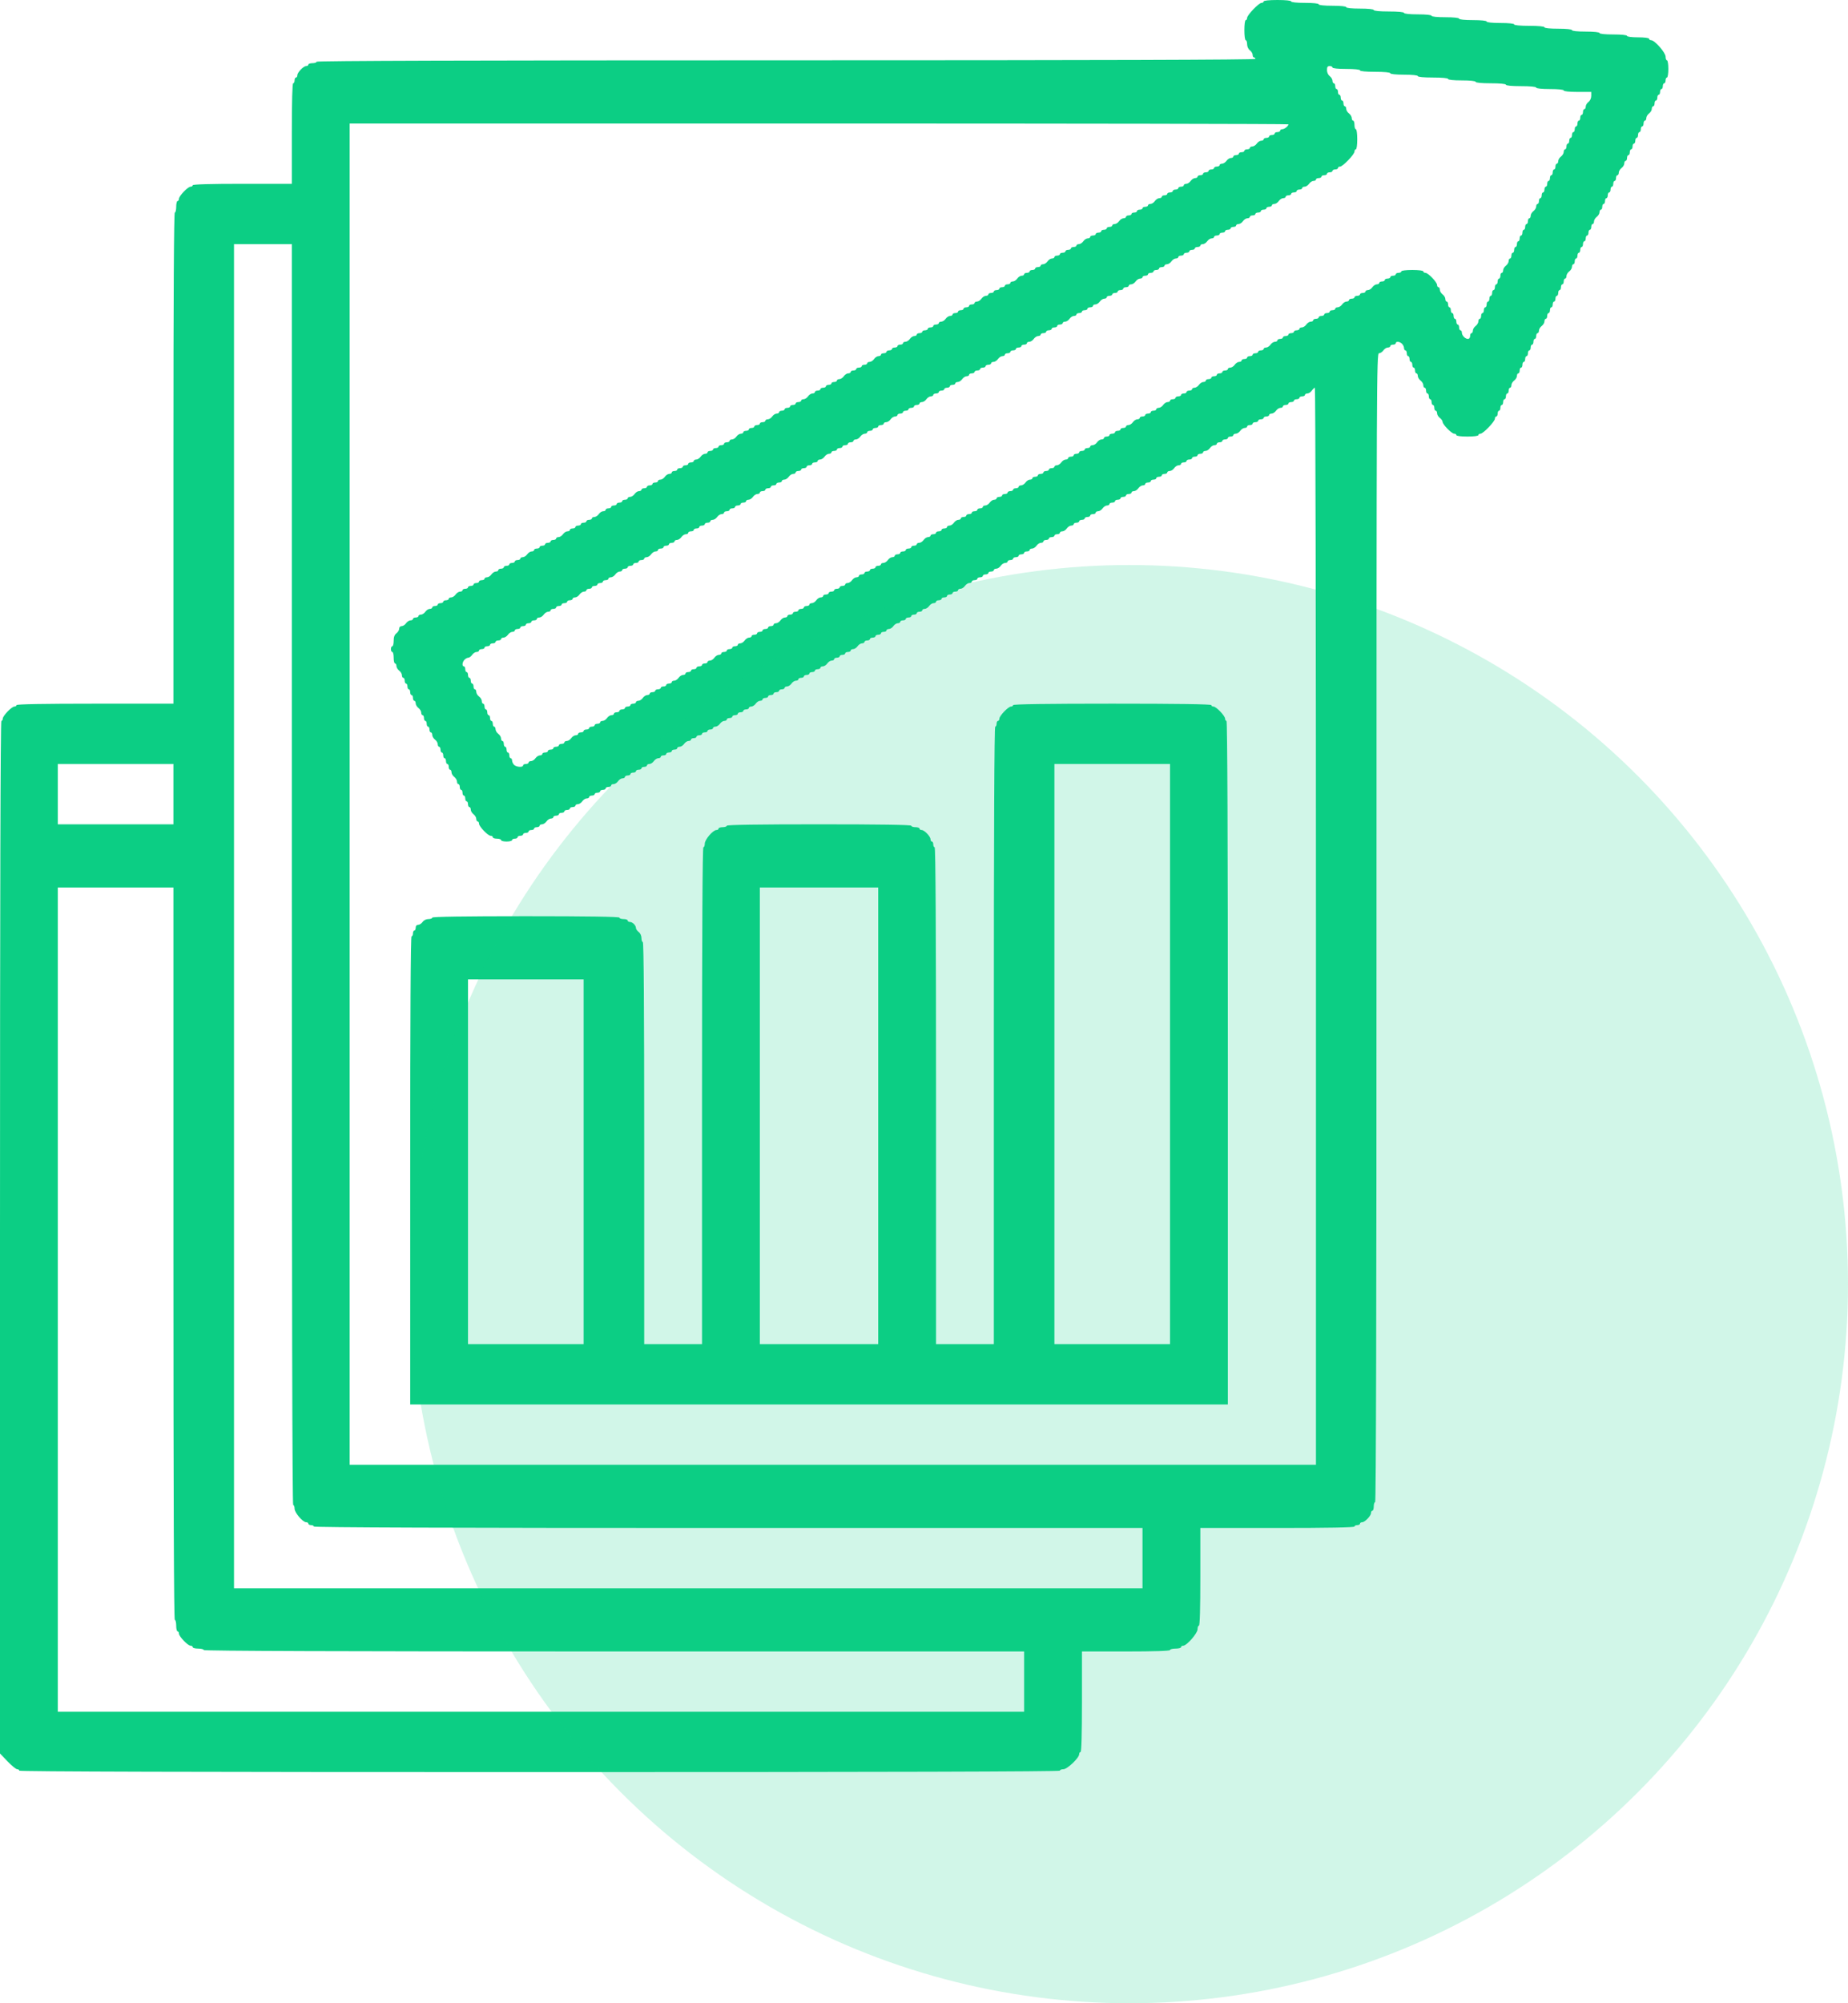
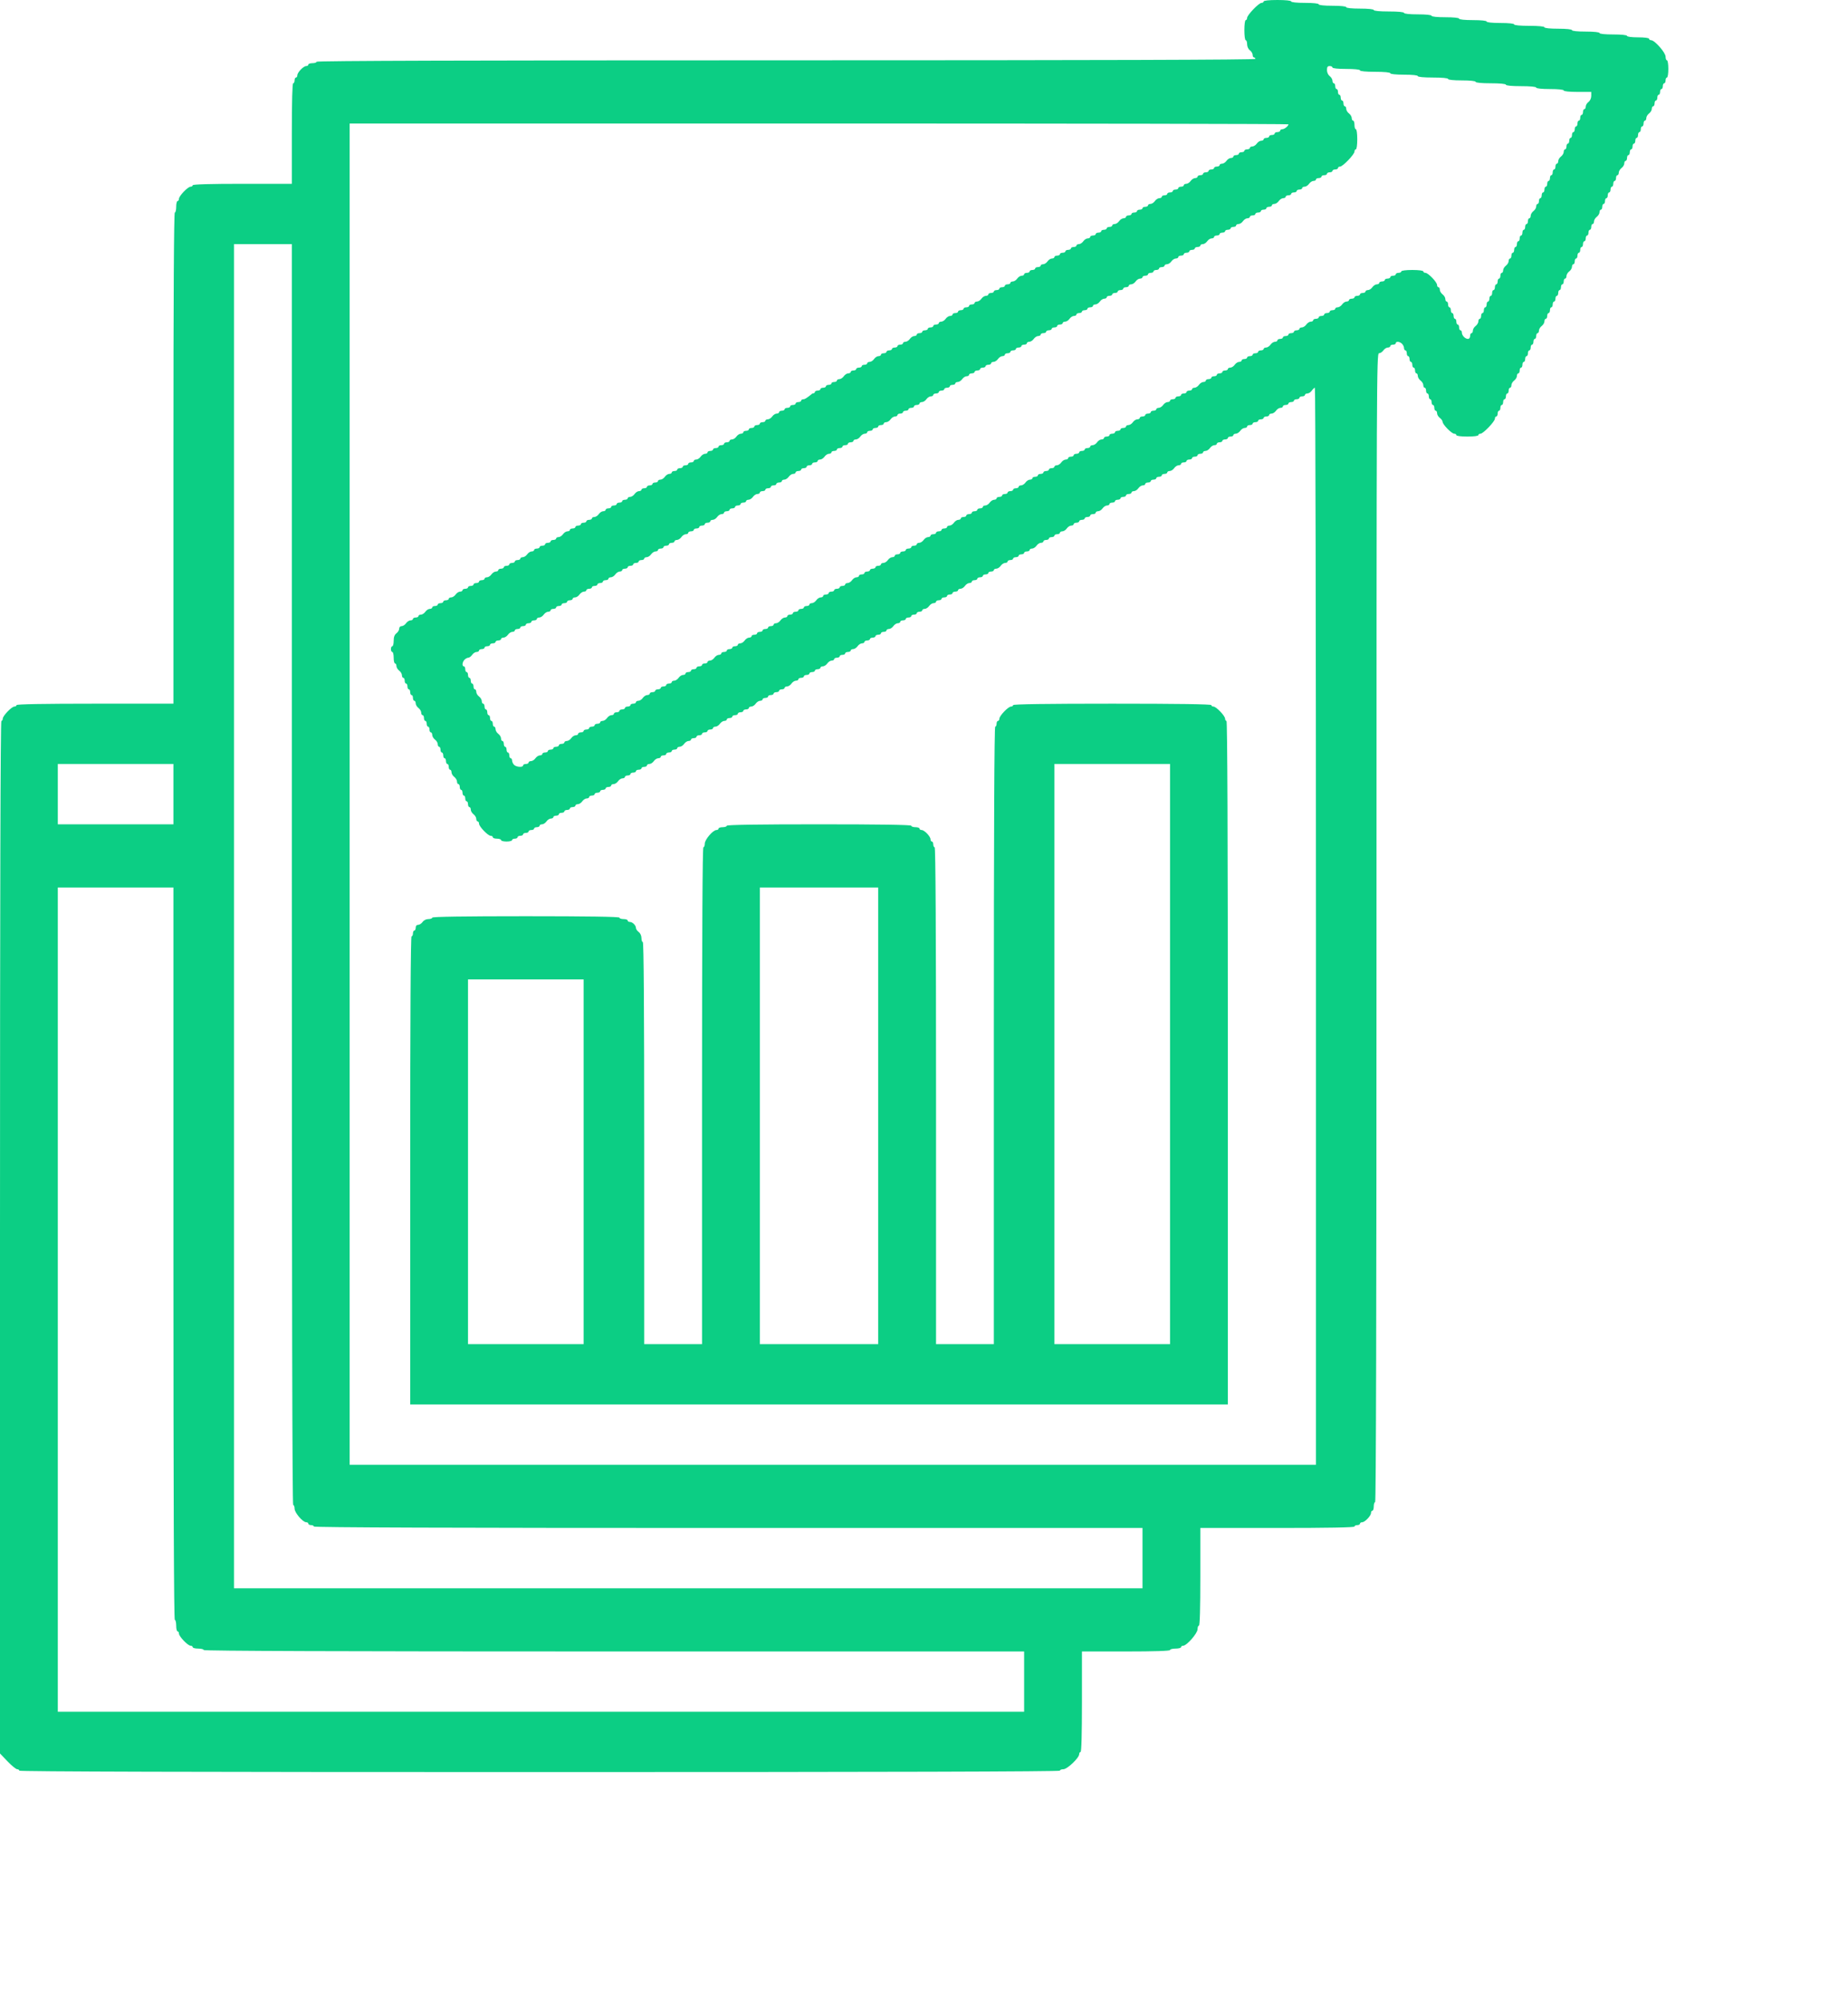
<svg xmlns="http://www.w3.org/2000/svg" width="72" height="78" viewBox="0 0 72 78" fill="none">
-   <path fill-rule="evenodd" clip-rule="evenodd" d="M49.233 0.056C49.233 0.087 49.196 0.112 49.151 0.112C49.044 0.112 48.589 0.587 48.589 0.697C48.589 0.744 48.565 0.783 48.535 0.783C48.505 0.783 48.482 0.951 48.482 1.174C48.482 1.398 48.505 1.566 48.535 1.566C48.565 1.566 48.589 1.636 48.589 1.721C48.589 1.812 48.633 1.91 48.696 1.957C48.755 2.001 48.804 2.082 48.804 2.137C48.804 2.192 48.828 2.237 48.857 2.237C48.887 2.237 48.911 2.262 48.911 2.293C48.911 2.33 42.779 2.348 30.623 2.348C18.467 2.348 12.335 2.367 12.335 2.404C12.335 2.435 12.263 2.46 12.174 2.46C12.086 2.46 12.013 2.485 12.013 2.516C12.013 2.547 11.976 2.572 11.93 2.572C11.823 2.572 11.584 2.821 11.584 2.933C11.584 2.981 11.56 3.019 11.53 3.019C11.501 3.019 11.477 3.07 11.477 3.131C11.477 3.193 11.453 3.243 11.423 3.243C11.389 3.243 11.37 3.933 11.37 5.2V7.157H9.439C8.188 7.157 7.508 7.177 7.508 7.213C7.508 7.244 7.471 7.269 7.426 7.269C7.319 7.269 6.972 7.631 6.972 7.742C6.972 7.79 6.948 7.828 6.918 7.828C6.889 7.828 6.865 7.929 6.865 8.052C6.865 8.175 6.841 8.276 6.811 8.276C6.776 8.276 6.757 11.5 6.757 17.837V27.399H3.7C1.698 27.399 0.644 27.418 0.644 27.455C0.644 27.485 0.607 27.511 0.561 27.511C0.455 27.511 0.107 27.873 0.107 27.984C0.107 28.031 0.083 28.07 0.054 28.07C0.018 28.07 0 34.808 0 48.173V68.275L0.294 68.582C0.455 68.75 0.624 68.888 0.669 68.888C0.714 68.888 0.751 68.913 0.751 68.944C0.751 68.981 7.544 69 21.023 69C34.502 69 41.295 68.981 41.295 68.944C41.295 68.913 41.356 68.888 41.431 68.888C41.582 68.888 42.046 68.447 42.046 68.302C42.046 68.256 42.07 68.217 42.1 68.217C42.135 68.217 42.154 67.528 42.154 66.26V64.303H43.87C44.978 64.303 45.586 64.283 45.586 64.247C45.586 64.216 45.682 64.191 45.8 64.191C45.918 64.191 46.015 64.166 46.015 64.135C46.015 64.105 46.052 64.079 46.097 64.079C46.235 64.079 46.658 63.596 46.658 63.438C46.658 63.36 46.682 63.297 46.712 63.297C46.747 63.297 46.766 62.626 46.766 61.395V59.494H49.769C51.735 59.494 52.772 59.475 52.772 59.438C52.772 59.408 52.821 59.383 52.88 59.383C52.938 59.383 52.987 59.357 52.987 59.327C52.987 59.296 53.024 59.271 53.07 59.271C53.177 59.271 53.416 59.022 53.416 58.91C53.416 58.862 53.44 58.823 53.469 58.823C53.499 58.823 53.523 58.748 53.523 58.656C53.523 58.563 53.547 58.488 53.577 58.488C53.612 58.488 53.63 50.995 53.63 36.122C53.63 14.718 53.635 13.755 53.726 13.755C53.778 13.755 53.856 13.705 53.898 13.643C53.941 13.582 54.019 13.532 54.071 13.532C54.124 13.532 54.167 13.506 54.167 13.476C54.167 13.445 54.215 13.42 54.274 13.42C54.333 13.42 54.381 13.395 54.381 13.364C54.381 13.281 54.538 13.296 54.626 13.388C54.669 13.432 54.703 13.507 54.703 13.556C54.703 13.604 54.727 13.643 54.757 13.643C54.786 13.643 54.81 13.694 54.81 13.755C54.81 13.817 54.834 13.867 54.864 13.867C54.893 13.867 54.917 13.917 54.917 13.979C54.917 14.04 54.942 14.091 54.971 14.091C55.001 14.091 55.025 14.141 55.025 14.203C55.025 14.264 55.049 14.314 55.078 14.314C55.108 14.314 55.132 14.365 55.132 14.426C55.132 14.488 55.156 14.538 55.186 14.538C55.215 14.538 55.239 14.583 55.239 14.638C55.239 14.692 55.288 14.773 55.346 14.818C55.406 14.862 55.454 14.943 55.454 14.998C55.454 15.053 55.478 15.097 55.507 15.097C55.537 15.097 55.561 15.148 55.561 15.209C55.561 15.271 55.585 15.321 55.615 15.321C55.644 15.321 55.668 15.371 55.668 15.433C55.668 15.494 55.693 15.545 55.722 15.545C55.751 15.545 55.776 15.595 55.776 15.656C55.776 15.718 55.8 15.768 55.829 15.768C55.859 15.768 55.883 15.819 55.883 15.88C55.883 15.942 55.907 15.992 55.937 15.992C55.966 15.992 55.99 16.037 55.99 16.091C55.99 16.146 56.038 16.227 56.097 16.271C56.156 16.316 56.205 16.385 56.205 16.425C56.205 16.527 56.558 16.887 56.659 16.887C56.704 16.887 56.741 16.912 56.741 16.942C56.741 16.975 56.92 16.998 57.17 16.998C57.42 16.998 57.599 16.975 57.599 16.942C57.599 16.912 57.636 16.887 57.681 16.887C57.787 16.887 58.243 16.412 58.243 16.301C58.243 16.254 58.267 16.216 58.296 16.216C58.326 16.216 58.35 16.165 58.35 16.104C58.35 16.042 58.374 15.992 58.404 15.992C58.433 15.992 58.457 15.942 58.457 15.88C58.457 15.819 58.481 15.768 58.511 15.768C58.54 15.768 58.564 15.718 58.564 15.656C58.564 15.595 58.589 15.545 58.618 15.545C58.648 15.545 58.672 15.494 58.672 15.433C58.672 15.371 58.696 15.321 58.725 15.321C58.755 15.321 58.779 15.271 58.779 15.209C58.779 15.148 58.803 15.097 58.833 15.097C58.862 15.097 58.886 15.053 58.886 14.998C58.886 14.943 58.934 14.862 58.993 14.818C59.052 14.773 59.101 14.692 59.101 14.638C59.101 14.583 59.125 14.538 59.154 14.538C59.184 14.538 59.208 14.488 59.208 14.426C59.208 14.365 59.232 14.314 59.262 14.314C59.291 14.314 59.315 14.264 59.315 14.203C59.315 14.141 59.339 14.091 59.369 14.091C59.398 14.091 59.422 14.04 59.422 13.979C59.422 13.917 59.447 13.867 59.476 13.867C59.506 13.867 59.53 13.817 59.53 13.755C59.53 13.694 59.554 13.643 59.583 13.643C59.613 13.643 59.637 13.593 59.637 13.532C59.637 13.47 59.661 13.42 59.691 13.42C59.72 13.42 59.744 13.369 59.744 13.308C59.744 13.246 59.768 13.196 59.798 13.196C59.827 13.196 59.852 13.146 59.852 13.084C59.852 13.023 59.876 12.972 59.905 12.972C59.935 12.972 59.959 12.928 59.959 12.873C59.959 12.818 60.007 12.737 60.066 12.693C60.125 12.649 60.173 12.568 60.173 12.513C60.173 12.458 60.197 12.413 60.227 12.413C60.256 12.413 60.281 12.363 60.281 12.302C60.281 12.24 60.305 12.19 60.334 12.19C60.364 12.19 60.388 12.139 60.388 12.078C60.388 12.016 60.412 11.966 60.441 11.966C60.471 11.966 60.495 11.916 60.495 11.854C60.495 11.793 60.519 11.742 60.549 11.742C60.578 11.742 60.602 11.692 60.602 11.63C60.602 11.569 60.626 11.519 60.656 11.519C60.685 11.519 60.71 11.468 60.71 11.407C60.71 11.345 60.734 11.295 60.763 11.295C60.793 11.295 60.817 11.245 60.817 11.183C60.817 11.122 60.841 11.071 60.87 11.071C60.9 11.071 60.924 11.021 60.924 10.96C60.924 10.898 60.948 10.848 60.978 10.848C61.007 10.848 61.031 10.803 61.031 10.748C61.031 10.693 61.08 10.612 61.139 10.568C61.198 10.524 61.246 10.443 61.246 10.388C61.246 10.333 61.27 10.289 61.3 10.289C61.329 10.289 61.353 10.238 61.353 10.177C61.353 10.115 61.377 10.065 61.407 10.065C61.436 10.065 61.46 10.014 61.46 9.953C61.46 9.891 61.484 9.841 61.514 9.841C61.544 9.841 61.568 9.791 61.568 9.729C61.568 9.668 61.592 9.617 61.621 9.617C61.651 9.617 61.675 9.567 61.675 9.506C61.675 9.444 61.699 9.394 61.728 9.394C61.758 9.394 61.782 9.344 61.782 9.282C61.782 9.22 61.806 9.17 61.836 9.17C61.865 9.17 61.889 9.12 61.889 9.058C61.889 8.997 61.914 8.947 61.943 8.947C61.973 8.947 61.997 8.896 61.997 8.835C61.997 8.773 62.021 8.723 62.05 8.723C62.08 8.723 62.104 8.678 62.104 8.623C62.104 8.569 62.152 8.488 62.211 8.443C62.27 8.399 62.319 8.318 62.319 8.263C62.319 8.208 62.343 8.164 62.372 8.164C62.402 8.164 62.426 8.113 62.426 8.052C62.426 7.99 62.45 7.94 62.479 7.94C62.509 7.94 62.533 7.89 62.533 7.828C62.533 7.767 62.557 7.716 62.587 7.716C62.616 7.716 62.64 7.666 62.64 7.605C62.64 7.543 62.664 7.493 62.694 7.493C62.723 7.493 62.748 7.442 62.748 7.381C62.748 7.319 62.772 7.269 62.801 7.269C62.831 7.269 62.855 7.219 62.855 7.157C62.855 7.096 62.879 7.045 62.908 7.045C62.938 7.045 62.962 6.995 62.962 6.934C62.962 6.872 62.986 6.822 63.016 6.822C63.045 6.822 63.069 6.777 63.069 6.722C63.069 6.668 63.118 6.586 63.177 6.542C63.236 6.498 63.284 6.417 63.284 6.362C63.284 6.307 63.308 6.263 63.337 6.263C63.367 6.263 63.391 6.212 63.391 6.151C63.391 6.089 63.415 6.039 63.445 6.039C63.474 6.039 63.498 5.989 63.498 5.927C63.498 5.866 63.523 5.815 63.552 5.815C63.581 5.815 63.606 5.765 63.606 5.703C63.606 5.642 63.63 5.592 63.659 5.592C63.689 5.592 63.713 5.541 63.713 5.48C63.713 5.418 63.737 5.368 63.767 5.368C63.796 5.368 63.82 5.318 63.82 5.256C63.82 5.195 63.844 5.144 63.874 5.144C63.903 5.144 63.927 5.094 63.927 5.032C63.927 4.971 63.952 4.921 63.981 4.921C64.01 4.921 64.035 4.87 64.035 4.809C64.035 4.747 64.059 4.697 64.088 4.697C64.118 4.697 64.142 4.652 64.142 4.597C64.142 4.543 64.19 4.462 64.249 4.417C64.308 4.373 64.356 4.292 64.356 4.237C64.356 4.183 64.381 4.138 64.41 4.138C64.44 4.138 64.464 4.087 64.464 4.026C64.464 3.964 64.488 3.914 64.517 3.914C64.547 3.914 64.571 3.864 64.571 3.802C64.571 3.741 64.595 3.69 64.625 3.69C64.654 3.69 64.678 3.64 64.678 3.579C64.678 3.517 64.702 3.467 64.732 3.467C64.761 3.467 64.785 3.416 64.785 3.355C64.785 3.293 64.81 3.243 64.839 3.243C64.869 3.243 64.893 3.193 64.893 3.131C64.893 3.07 64.917 3.019 64.946 3.019C64.976 3.019 65 2.87 65 2.684C65 2.498 64.976 2.348 64.946 2.348C64.917 2.348 64.893 2.285 64.893 2.207C64.893 2.049 64.469 1.566 64.331 1.566C64.286 1.566 64.249 1.54 64.249 1.51C64.249 1.477 64.07 1.454 63.82 1.454C63.57 1.454 63.391 1.43 63.391 1.398C63.391 1.364 63.177 1.342 62.855 1.342C62.533 1.342 62.319 1.32 62.319 1.286C62.319 1.253 62.104 1.23 61.782 1.23C61.46 1.23 61.246 1.208 61.246 1.174C61.246 1.141 61.031 1.118 60.71 1.118C60.388 1.118 60.173 1.096 60.173 1.062C60.173 1.029 59.941 1.006 59.583 1.006C59.226 1.006 58.993 0.984 58.993 0.951C58.993 0.917 58.779 0.895 58.457 0.895C58.135 0.895 57.921 0.872 57.921 0.839C57.921 0.805 57.706 0.783 57.385 0.783C57.063 0.783 56.848 0.76 56.848 0.727C56.848 0.693 56.634 0.671 56.312 0.671C55.99 0.671 55.776 0.649 55.776 0.615C55.776 0.582 55.561 0.559 55.239 0.559C54.917 0.559 54.703 0.537 54.703 0.503C54.703 0.469 54.471 0.447 54.113 0.447C53.755 0.447 53.523 0.425 53.523 0.391C53.523 0.358 53.309 0.335 52.987 0.335C52.665 0.335 52.45 0.313 52.45 0.28C52.45 0.246 52.236 0.224 51.914 0.224C51.592 0.224 51.378 0.201 51.378 0.168C51.378 0.134 51.163 0.112 50.842 0.112C50.52 0.112 50.305 0.089 50.305 0.056C50.305 0.022 50.091 0 49.769 0C49.447 0 49.233 0.022 49.233 0.056ZM51.914 2.628C51.914 2.662 52.129 2.684 52.45 2.684C52.772 2.684 52.987 2.706 52.987 2.74C52.987 2.774 53.219 2.796 53.577 2.796C53.934 2.796 54.167 2.818 54.167 2.852C54.167 2.885 54.381 2.908 54.703 2.908C55.025 2.908 55.239 2.93 55.239 2.964C55.239 2.997 55.472 3.019 55.829 3.019C56.187 3.019 56.419 3.041 56.419 3.075C56.419 3.109 56.634 3.131 56.955 3.131C57.277 3.131 57.492 3.154 57.492 3.187C57.492 3.221 57.724 3.243 58.082 3.243C58.439 3.243 58.672 3.265 58.672 3.299C58.672 3.333 58.904 3.355 59.262 3.355C59.619 3.355 59.852 3.377 59.852 3.411C59.852 3.444 60.066 3.467 60.388 3.467C60.71 3.467 60.924 3.489 60.924 3.523C60.924 3.556 61.139 3.579 61.46 3.579H61.997V3.734C61.997 3.825 61.952 3.923 61.889 3.97C61.83 4.014 61.782 4.095 61.782 4.15C61.782 4.205 61.758 4.25 61.728 4.25C61.699 4.25 61.675 4.3 61.675 4.361C61.675 4.423 61.651 4.473 61.621 4.473C61.592 4.473 61.568 4.524 61.568 4.585C61.568 4.647 61.544 4.697 61.514 4.697C61.484 4.697 61.46 4.747 61.46 4.809C61.46 4.87 61.436 4.921 61.407 4.921C61.377 4.921 61.353 4.971 61.353 5.032C61.353 5.094 61.329 5.144 61.3 5.144C61.27 5.144 61.246 5.195 61.246 5.256C61.246 5.318 61.222 5.368 61.192 5.368C61.163 5.368 61.139 5.418 61.139 5.48C61.139 5.541 61.114 5.592 61.085 5.592C61.056 5.592 61.031 5.642 61.031 5.703C61.031 5.765 61.007 5.815 60.978 5.815C60.948 5.815 60.924 5.86 60.924 5.915C60.924 5.969 60.876 6.05 60.817 6.095C60.758 6.139 60.71 6.22 60.71 6.275C60.71 6.33 60.685 6.374 60.656 6.374C60.626 6.374 60.602 6.425 60.602 6.486C60.602 6.548 60.578 6.598 60.549 6.598C60.519 6.598 60.495 6.648 60.495 6.71C60.495 6.771 60.471 6.822 60.441 6.822C60.412 6.822 60.388 6.872 60.388 6.934C60.388 6.995 60.364 7.045 60.334 7.045C60.305 7.045 60.281 7.096 60.281 7.157C60.281 7.219 60.256 7.269 60.227 7.269C60.197 7.269 60.173 7.319 60.173 7.381C60.173 7.442 60.149 7.493 60.12 7.493C60.09 7.493 60.066 7.543 60.066 7.605C60.066 7.666 60.042 7.716 60.012 7.716C59.983 7.716 59.959 7.767 59.959 7.828C59.959 7.89 59.935 7.94 59.905 7.94C59.876 7.94 59.852 7.985 59.852 8.04C59.852 8.094 59.803 8.175 59.744 8.22C59.685 8.264 59.637 8.345 59.637 8.4C59.637 8.454 59.613 8.499 59.583 8.499C59.554 8.499 59.53 8.55 59.53 8.611C59.53 8.673 59.506 8.723 59.476 8.723C59.447 8.723 59.422 8.773 59.422 8.835C59.422 8.896 59.398 8.947 59.369 8.947C59.339 8.947 59.315 8.997 59.315 9.058C59.315 9.12 59.291 9.17 59.262 9.17C59.232 9.17 59.208 9.22 59.208 9.282C59.208 9.344 59.184 9.394 59.154 9.394C59.125 9.394 59.101 9.444 59.101 9.506C59.101 9.567 59.077 9.617 59.047 9.617C59.017 9.617 58.993 9.668 58.993 9.729C58.993 9.791 58.969 9.841 58.94 9.841C58.91 9.841 58.886 9.891 58.886 9.953C58.886 10.014 58.862 10.065 58.833 10.065C58.803 10.065 58.779 10.11 58.779 10.164C58.779 10.219 58.731 10.3 58.672 10.344C58.613 10.389 58.564 10.47 58.564 10.524C58.564 10.579 58.54 10.624 58.511 10.624C58.481 10.624 58.457 10.674 58.457 10.736C58.457 10.797 58.433 10.848 58.404 10.848C58.374 10.848 58.35 10.898 58.35 10.96C58.35 11.021 58.326 11.071 58.296 11.071C58.267 11.071 58.243 11.122 58.243 11.183C58.243 11.245 58.218 11.295 58.189 11.295C58.159 11.295 58.135 11.345 58.135 11.407C58.135 11.468 58.111 11.519 58.082 11.519C58.052 11.519 58.028 11.569 58.028 11.63C58.028 11.692 58.004 11.742 57.974 11.742C57.945 11.742 57.921 11.793 57.921 11.854C57.921 11.916 57.897 11.966 57.867 11.966C57.838 11.966 57.813 12.016 57.813 12.078C57.813 12.139 57.789 12.19 57.76 12.19C57.73 12.19 57.706 12.24 57.706 12.302C57.706 12.363 57.682 12.413 57.653 12.413C57.623 12.413 57.599 12.458 57.599 12.513C57.599 12.568 57.551 12.649 57.492 12.693C57.433 12.737 57.385 12.818 57.385 12.873C57.385 12.928 57.36 12.972 57.331 12.972C57.301 12.972 57.277 13.023 57.277 13.084C57.277 13.149 57.242 13.196 57.193 13.196C57.085 13.196 56.955 13.062 56.955 12.948C56.955 12.9 56.931 12.861 56.902 12.861C56.872 12.861 56.848 12.81 56.848 12.749C56.848 12.687 56.824 12.637 56.795 12.637C56.765 12.637 56.741 12.587 56.741 12.525C56.741 12.464 56.717 12.413 56.687 12.413C56.658 12.413 56.634 12.363 56.634 12.302C56.634 12.24 56.609 12.19 56.58 12.19C56.55 12.19 56.526 12.139 56.526 12.078C56.526 12.016 56.502 11.966 56.473 11.966C56.443 11.966 56.419 11.916 56.419 11.854C56.419 11.793 56.395 11.742 56.365 11.742C56.336 11.742 56.312 11.697 56.312 11.643C56.312 11.588 56.264 11.507 56.205 11.463C56.146 11.418 56.097 11.337 56.097 11.283C56.097 11.228 56.073 11.183 56.044 11.183C56.014 11.183 55.99 11.145 55.99 11.097C55.99 10.986 55.643 10.624 55.536 10.624C55.491 10.624 55.454 10.599 55.454 10.568C55.454 10.536 55.275 10.512 55.025 10.512C54.775 10.512 54.596 10.536 54.596 10.568C54.596 10.599 54.547 10.624 54.488 10.624C54.429 10.624 54.381 10.649 54.381 10.68C54.381 10.711 54.333 10.736 54.274 10.736C54.215 10.736 54.167 10.761 54.167 10.792C54.167 10.822 54.118 10.848 54.059 10.848C54 10.848 53.952 10.873 53.952 10.904C53.952 10.934 53.904 10.96 53.845 10.96C53.786 10.96 53.738 10.985 53.738 11.015C53.738 11.046 53.695 11.071 53.642 11.071C53.59 11.071 53.512 11.122 53.469 11.183C53.427 11.245 53.349 11.295 53.297 11.295C53.244 11.295 53.201 11.32 53.201 11.351C53.201 11.382 53.153 11.407 53.094 11.407C53.035 11.407 52.987 11.432 52.987 11.463C52.987 11.493 52.938 11.519 52.88 11.519C52.821 11.519 52.772 11.544 52.772 11.575C52.772 11.605 52.724 11.63 52.665 11.63C52.606 11.63 52.558 11.656 52.558 11.686C52.558 11.717 52.515 11.742 52.462 11.742C52.41 11.742 52.332 11.793 52.29 11.854C52.247 11.916 52.169 11.966 52.117 11.966C52.064 11.966 52.022 11.991 52.022 12.022C52.022 12.053 51.973 12.078 51.914 12.078C51.855 12.078 51.807 12.103 51.807 12.134C51.807 12.165 51.759 12.19 51.7 12.19C51.641 12.19 51.592 12.215 51.592 12.245C51.592 12.276 51.544 12.302 51.485 12.302C51.426 12.302 51.378 12.327 51.378 12.357C51.378 12.388 51.33 12.413 51.271 12.413C51.212 12.413 51.163 12.438 51.163 12.469C51.163 12.5 51.12 12.525 51.068 12.525C51.016 12.525 50.938 12.575 50.895 12.637C50.853 12.698 50.775 12.749 50.722 12.749C50.67 12.749 50.627 12.774 50.627 12.805C50.627 12.835 50.579 12.861 50.52 12.861C50.461 12.861 50.413 12.886 50.413 12.916C50.413 12.947 50.364 12.972 50.305 12.972C50.246 12.972 50.198 12.998 50.198 13.028C50.198 13.059 50.15 13.084 50.091 13.084C50.032 13.084 49.983 13.109 49.983 13.14C49.983 13.171 49.935 13.196 49.876 13.196C49.817 13.196 49.769 13.221 49.769 13.252C49.769 13.283 49.726 13.308 49.674 13.308C49.621 13.308 49.543 13.358 49.501 13.42C49.458 13.481 49.381 13.532 49.328 13.532C49.276 13.532 49.233 13.557 49.233 13.588C49.233 13.618 49.184 13.643 49.125 13.643C49.066 13.643 49.018 13.669 49.018 13.699C49.018 13.73 48.97 13.755 48.911 13.755C48.852 13.755 48.804 13.78 48.804 13.811C48.804 13.842 48.755 13.867 48.696 13.867C48.637 13.867 48.589 13.892 48.589 13.923C48.589 13.954 48.541 13.979 48.482 13.979C48.423 13.979 48.375 14.004 48.375 14.035C48.375 14.066 48.332 14.091 48.279 14.091C48.227 14.091 48.149 14.141 48.106 14.203C48.064 14.264 47.986 14.314 47.934 14.314C47.881 14.314 47.838 14.34 47.838 14.37C47.838 14.401 47.79 14.426 47.731 14.426C47.672 14.426 47.624 14.451 47.624 14.482C47.624 14.513 47.575 14.538 47.517 14.538C47.458 14.538 47.409 14.563 47.409 14.594C47.409 14.625 47.361 14.65 47.302 14.65C47.243 14.65 47.195 14.675 47.195 14.706C47.195 14.737 47.147 14.762 47.087 14.762C47.029 14.762 46.98 14.787 46.98 14.818C46.98 14.848 46.937 14.874 46.885 14.874C46.832 14.874 46.755 14.924 46.712 14.985C46.669 15.047 46.592 15.097 46.539 15.097C46.487 15.097 46.444 15.122 46.444 15.153C46.444 15.184 46.396 15.209 46.337 15.209C46.278 15.209 46.229 15.234 46.229 15.265C46.229 15.296 46.181 15.321 46.122 15.321C46.063 15.321 46.015 15.346 46.015 15.377C46.015 15.408 45.967 15.433 45.908 15.433C45.849 15.433 45.8 15.458 45.8 15.489C45.8 15.519 45.752 15.545 45.693 15.545C45.634 15.545 45.586 15.57 45.586 15.601C45.586 15.631 45.543 15.656 45.49 15.656C45.438 15.656 45.36 15.707 45.318 15.768C45.275 15.83 45.197 15.88 45.145 15.88C45.093 15.88 45.05 15.905 45.05 15.936C45.05 15.967 45.001 15.992 44.942 15.992C44.883 15.992 44.835 16.017 44.835 16.048C44.835 16.079 44.787 16.104 44.728 16.104C44.669 16.104 44.62 16.129 44.62 16.16C44.62 16.19 44.572 16.216 44.513 16.216C44.454 16.216 44.406 16.241 44.406 16.271C44.406 16.302 44.363 16.327 44.31 16.327C44.258 16.327 44.18 16.378 44.138 16.439C44.095 16.501 44.017 16.551 43.965 16.551C43.913 16.551 43.87 16.576 43.87 16.607C43.87 16.638 43.821 16.663 43.762 16.663C43.703 16.663 43.655 16.688 43.655 16.719C43.655 16.75 43.607 16.775 43.548 16.775C43.489 16.775 43.441 16.8 43.441 16.831C43.441 16.861 43.392 16.887 43.333 16.887C43.274 16.887 43.226 16.912 43.226 16.942C43.226 16.973 43.178 16.998 43.119 16.998C43.06 16.998 43.012 17.023 43.012 17.054C43.012 17.085 42.969 17.11 42.916 17.11C42.864 17.11 42.786 17.16 42.743 17.222C42.701 17.284 42.623 17.334 42.571 17.334C42.518 17.334 42.475 17.359 42.475 17.39C42.475 17.421 42.427 17.446 42.368 17.446C42.309 17.446 42.261 17.471 42.261 17.502C42.261 17.532 42.212 17.558 42.154 17.558C42.094 17.558 42.046 17.583 42.046 17.613C42.046 17.644 41.998 17.669 41.939 17.669C41.88 17.669 41.832 17.695 41.832 17.725C41.832 17.756 41.783 17.781 41.724 17.781C41.665 17.781 41.617 17.806 41.617 17.837C41.617 17.868 41.574 17.893 41.522 17.893C41.469 17.893 41.392 17.943 41.349 18.005C41.306 18.066 41.229 18.117 41.176 18.117C41.124 18.117 41.081 18.142 41.081 18.173C41.081 18.203 41.033 18.229 40.974 18.229C40.915 18.229 40.866 18.254 40.866 18.284C40.866 18.315 40.818 18.34 40.759 18.34C40.7 18.34 40.652 18.366 40.652 18.396C40.652 18.427 40.603 18.452 40.545 18.452C40.486 18.452 40.437 18.477 40.437 18.508C40.437 18.539 40.389 18.564 40.33 18.564C40.271 18.564 40.223 18.589 40.223 18.62C40.223 18.651 40.18 18.676 40.127 18.676C40.075 18.676 39.997 18.726 39.955 18.788C39.912 18.849 39.834 18.899 39.782 18.899C39.729 18.899 39.687 18.925 39.687 18.955C39.687 18.986 39.638 19.011 39.579 19.011C39.52 19.011 39.472 19.037 39.472 19.067C39.472 19.098 39.424 19.123 39.365 19.123C39.306 19.123 39.257 19.148 39.257 19.179C39.257 19.21 39.209 19.235 39.15 19.235C39.091 19.235 39.043 19.26 39.043 19.291C39.043 19.322 38.995 19.347 38.936 19.347C38.877 19.347 38.828 19.372 38.828 19.403C38.828 19.433 38.785 19.459 38.733 19.459C38.681 19.459 38.603 19.509 38.56 19.57C38.518 19.632 38.44 19.682 38.388 19.682C38.335 19.682 38.292 19.707 38.292 19.738C38.292 19.769 38.244 19.794 38.185 19.794C38.126 19.794 38.078 19.819 38.078 19.85C38.078 19.881 38.029 19.906 37.97 19.906C37.911 19.906 37.863 19.931 37.863 19.962C37.863 19.993 37.815 20.018 37.756 20.018C37.697 20.018 37.648 20.043 37.648 20.074C37.648 20.105 37.6 20.13 37.541 20.13C37.482 20.13 37.434 20.155 37.434 20.186C37.434 20.216 37.391 20.241 37.339 20.241C37.286 20.241 37.208 20.292 37.166 20.353C37.123 20.415 37.046 20.465 36.993 20.465C36.941 20.465 36.898 20.49 36.898 20.521C36.898 20.552 36.849 20.577 36.79 20.577C36.731 20.577 36.683 20.602 36.683 20.633C36.683 20.664 36.635 20.689 36.576 20.689C36.517 20.689 36.469 20.714 36.469 20.745C36.469 20.776 36.42 20.801 36.361 20.801C36.302 20.801 36.254 20.826 36.254 20.857C36.254 20.887 36.211 20.913 36.159 20.913C36.106 20.913 36.029 20.963 35.986 21.024C35.943 21.086 35.866 21.136 35.813 21.136C35.761 21.136 35.718 21.161 35.718 21.192C35.718 21.223 35.67 21.248 35.611 21.248C35.552 21.248 35.503 21.273 35.503 21.304C35.503 21.335 35.455 21.36 35.396 21.36C35.337 21.36 35.289 21.385 35.289 21.416C35.289 21.447 35.24 21.472 35.181 21.472C35.123 21.472 35.074 21.497 35.074 21.528C35.074 21.558 35.026 21.584 34.967 21.584C34.908 21.584 34.86 21.609 34.86 21.639C34.86 21.67 34.817 21.695 34.764 21.695C34.712 21.695 34.634 21.746 34.592 21.807C34.549 21.869 34.471 21.919 34.419 21.919C34.366 21.919 34.323 21.944 34.323 21.975C34.323 22.006 34.275 22.031 34.216 22.031C34.157 22.031 34.109 22.056 34.109 22.087C34.109 22.117 34.061 22.143 34.002 22.143C33.943 22.143 33.894 22.168 33.894 22.198C33.894 22.229 33.846 22.255 33.787 22.255C33.728 22.255 33.68 22.28 33.68 22.31C33.68 22.341 33.632 22.366 33.573 22.366C33.514 22.366 33.465 22.392 33.465 22.422C33.465 22.453 33.422 22.478 33.37 22.478C33.317 22.478 33.24 22.528 33.197 22.59C33.155 22.651 33.077 22.702 33.025 22.702C32.972 22.702 32.929 22.727 32.929 22.758C32.929 22.788 32.881 22.814 32.822 22.814C32.763 22.814 32.715 22.839 32.715 22.869C32.715 22.9 32.666 22.925 32.607 22.925C32.548 22.925 32.5 22.951 32.5 22.981C32.5 23.012 32.452 23.037 32.393 23.037C32.334 23.037 32.285 23.062 32.285 23.093C32.285 23.124 32.237 23.149 32.178 23.149C32.119 23.149 32.071 23.174 32.071 23.205C32.071 23.236 32.028 23.261 31.976 23.261C31.923 23.261 31.845 23.311 31.803 23.373C31.76 23.434 31.683 23.485 31.63 23.485C31.578 23.485 31.535 23.51 31.535 23.541C31.535 23.571 31.486 23.596 31.427 23.596C31.368 23.596 31.32 23.622 31.32 23.652C31.32 23.683 31.272 23.708 31.213 23.708C31.154 23.708 31.106 23.733 31.106 23.764C31.106 23.795 31.057 23.82 30.998 23.82C30.939 23.82 30.891 23.845 30.891 23.876C30.891 23.907 30.843 23.932 30.784 23.932C30.725 23.932 30.677 23.957 30.677 23.988C30.677 24.019 30.634 24.044 30.581 24.044C30.529 24.044 30.451 24.094 30.408 24.156C30.366 24.217 30.288 24.267 30.236 24.267C30.183 24.267 30.14 24.293 30.14 24.323C30.14 24.354 30.092 24.379 30.033 24.379C29.974 24.379 29.926 24.404 29.926 24.435C29.926 24.466 29.878 24.491 29.819 24.491C29.759 24.491 29.711 24.516 29.711 24.547C29.711 24.578 29.663 24.603 29.604 24.603C29.545 24.603 29.497 24.628 29.497 24.659C29.497 24.69 29.448 24.715 29.389 24.715C29.33 24.715 29.282 24.74 29.282 24.771C29.282 24.801 29.239 24.827 29.187 24.827C29.134 24.827 29.057 24.877 29.014 24.938C28.971 25 28.894 25.05 28.841 25.05C28.789 25.05 28.746 25.075 28.746 25.106C28.746 25.137 28.698 25.162 28.639 25.162C28.58 25.162 28.531 25.187 28.531 25.218C28.531 25.249 28.483 25.274 28.424 25.274C28.365 25.274 28.317 25.299 28.317 25.33C28.317 25.361 28.269 25.386 28.21 25.386C28.151 25.386 28.102 25.411 28.102 25.442C28.102 25.472 28.059 25.498 28.007 25.498C27.954 25.498 27.877 25.548 27.834 25.609C27.792 25.671 27.714 25.721 27.661 25.721C27.609 25.721 27.566 25.746 27.566 25.777C27.566 25.808 27.518 25.833 27.459 25.833C27.4 25.833 27.352 25.858 27.352 25.889C27.352 25.92 27.303 25.945 27.244 25.945C27.185 25.945 27.137 25.97 27.137 26.001C27.137 26.032 27.089 26.057 27.03 26.057C26.971 26.057 26.922 26.082 26.922 26.113C26.922 26.143 26.874 26.169 26.815 26.169C26.756 26.169 26.708 26.194 26.708 26.224C26.708 26.255 26.665 26.28 26.613 26.28C26.56 26.28 26.482 26.331 26.44 26.392C26.397 26.454 26.32 26.504 26.267 26.504C26.215 26.504 26.172 26.529 26.172 26.56C26.172 26.591 26.123 26.616 26.064 26.616C26.005 26.616 25.957 26.641 25.957 26.672C25.957 26.703 25.909 26.728 25.85 26.728C25.791 26.728 25.743 26.753 25.743 26.784C25.743 26.814 25.694 26.84 25.635 26.84C25.576 26.84 25.528 26.865 25.528 26.895C25.528 26.926 25.48 26.951 25.421 26.951C25.362 26.951 25.314 26.977 25.314 27.007C25.314 27.038 25.271 27.063 25.218 27.063C25.166 27.063 25.088 27.113 25.045 27.175C25.003 27.236 24.925 27.287 24.873 27.287C24.82 27.287 24.777 27.312 24.777 27.343C24.777 27.373 24.729 27.399 24.67 27.399C24.611 27.399 24.563 27.424 24.563 27.455C24.563 27.485 24.514 27.511 24.455 27.511C24.396 27.511 24.348 27.536 24.348 27.567C24.348 27.597 24.3 27.622 24.241 27.622C24.182 27.622 24.134 27.648 24.134 27.678C24.134 27.709 24.085 27.734 24.026 27.734C23.967 27.734 23.919 27.759 23.919 27.79C23.919 27.821 23.876 27.846 23.824 27.846C23.771 27.846 23.694 27.896 23.651 27.958C23.608 28.019 23.531 28.07 23.478 28.07C23.426 28.07 23.383 28.095 23.383 28.126C23.383 28.156 23.335 28.181 23.276 28.181C23.217 28.181 23.168 28.207 23.168 28.237C23.168 28.268 23.12 28.293 23.061 28.293C23.002 28.293 22.954 28.319 22.954 28.349C22.954 28.38 22.905 28.405 22.846 28.405C22.788 28.405 22.739 28.43 22.739 28.461C22.739 28.492 22.691 28.517 22.632 28.517C22.573 28.517 22.525 28.542 22.525 28.573C22.525 28.604 22.482 28.629 22.429 28.629C22.377 28.629 22.299 28.679 22.257 28.741C22.214 28.802 22.136 28.852 22.084 28.852C22.031 28.852 21.988 28.878 21.988 28.908C21.988 28.939 21.94 28.964 21.881 28.964C21.822 28.964 21.774 28.989 21.774 29.02C21.774 29.051 21.726 29.076 21.667 29.076C21.608 29.076 21.559 29.101 21.559 29.132C21.559 29.163 21.511 29.188 21.452 29.188C21.393 29.188 21.345 29.213 21.345 29.244C21.345 29.275 21.297 29.3 21.238 29.3C21.179 29.3 21.13 29.325 21.13 29.356C21.13 29.387 21.087 29.412 21.035 29.412C20.983 29.412 20.905 29.462 20.862 29.523C20.82 29.585 20.742 29.635 20.689 29.635C20.637 29.635 20.594 29.66 20.594 29.691C20.594 29.722 20.546 29.747 20.487 29.747C20.428 29.747 20.38 29.772 20.38 29.803C20.38 29.888 20.114 29.87 20.027 29.779C19.985 29.735 19.951 29.66 19.951 29.611C19.951 29.563 19.926 29.523 19.897 29.523C19.867 29.523 19.843 29.473 19.843 29.412C19.843 29.35 19.819 29.3 19.79 29.3C19.76 29.3 19.736 29.25 19.736 29.188C19.736 29.127 19.712 29.076 19.682 29.076C19.653 29.076 19.629 29.026 19.629 28.964C19.629 28.903 19.605 28.852 19.575 28.852C19.546 28.852 19.521 28.808 19.521 28.753C19.521 28.698 19.473 28.617 19.414 28.573C19.355 28.529 19.307 28.448 19.307 28.393C19.307 28.338 19.283 28.293 19.253 28.293C19.224 28.293 19.2 28.243 19.2 28.181C19.2 28.12 19.175 28.07 19.146 28.07C19.116 28.07 19.092 28.019 19.092 27.958C19.092 27.896 19.068 27.846 19.039 27.846C19.009 27.846 18.985 27.796 18.985 27.734C18.985 27.673 18.961 27.622 18.931 27.622C18.902 27.622 18.878 27.572 18.878 27.511C18.878 27.449 18.854 27.399 18.824 27.399C18.795 27.399 18.771 27.354 18.771 27.299C18.771 27.244 18.722 27.163 18.663 27.119C18.604 27.075 18.556 26.994 18.556 26.939C18.556 26.884 18.532 26.84 18.503 26.84C18.473 26.84 18.449 26.789 18.449 26.728C18.449 26.666 18.425 26.616 18.395 26.616C18.366 26.616 18.342 26.566 18.342 26.504C18.342 26.442 18.317 26.392 18.288 26.392C18.259 26.392 18.234 26.342 18.234 26.28C18.234 26.219 18.21 26.169 18.181 26.169C18.151 26.169 18.127 26.118 18.127 26.057C18.127 25.995 18.103 25.945 18.073 25.945C17.994 25.945 18.009 25.781 18.096 25.689C18.139 25.645 18.206 25.609 18.245 25.609C18.285 25.609 18.353 25.559 18.395 25.498C18.438 25.436 18.515 25.386 18.568 25.386C18.62 25.386 18.663 25.361 18.663 25.33C18.663 25.299 18.712 25.274 18.771 25.274C18.83 25.274 18.878 25.249 18.878 25.218C18.878 25.187 18.926 25.162 18.985 25.162C19.044 25.162 19.092 25.137 19.092 25.106C19.092 25.075 19.141 25.05 19.2 25.05C19.259 25.05 19.307 25.025 19.307 24.994C19.307 24.964 19.355 24.938 19.414 24.938C19.473 24.938 19.521 24.913 19.521 24.883C19.521 24.852 19.564 24.827 19.617 24.827C19.669 24.827 19.747 24.776 19.79 24.715C19.832 24.653 19.91 24.603 19.962 24.603C20.015 24.603 20.058 24.578 20.058 24.547C20.058 24.516 20.106 24.491 20.165 24.491C20.224 24.491 20.272 24.466 20.272 24.435C20.272 24.404 20.32 24.379 20.38 24.379C20.439 24.379 20.487 24.354 20.487 24.323C20.487 24.293 20.535 24.267 20.594 24.267C20.653 24.267 20.701 24.242 20.701 24.212C20.701 24.181 20.75 24.156 20.809 24.156C20.868 24.156 20.916 24.13 20.916 24.1C20.916 24.069 20.959 24.044 21.011 24.044C21.064 24.044 21.142 23.993 21.184 23.932C21.227 23.87 21.304 23.82 21.357 23.82C21.409 23.82 21.452 23.795 21.452 23.764C21.452 23.733 21.5 23.708 21.559 23.708C21.618 23.708 21.667 23.683 21.667 23.652C21.667 23.622 21.715 23.596 21.774 23.596C21.833 23.596 21.881 23.571 21.881 23.541C21.881 23.51 21.93 23.485 21.988 23.485C22.047 23.485 22.096 23.459 22.096 23.429C22.096 23.398 22.144 23.373 22.203 23.373C22.262 23.373 22.31 23.348 22.31 23.317C22.31 23.286 22.353 23.261 22.406 23.261C22.458 23.261 22.536 23.211 22.578 23.149C22.621 23.088 22.699 23.037 22.751 23.037C22.804 23.037 22.846 23.012 22.846 22.981C22.846 22.951 22.895 22.925 22.954 22.925C23.013 22.925 23.061 22.9 23.061 22.869C23.061 22.839 23.109 22.814 23.168 22.814C23.227 22.814 23.276 22.788 23.276 22.758C23.276 22.727 23.324 22.702 23.383 22.702C23.442 22.702 23.49 22.677 23.49 22.646C23.49 22.615 23.538 22.59 23.597 22.59C23.656 22.59 23.705 22.565 23.705 22.534C23.705 22.503 23.748 22.478 23.8 22.478C23.852 22.478 23.93 22.428 23.973 22.366C24.015 22.305 24.093 22.255 24.145 22.255C24.198 22.255 24.241 22.229 24.241 22.198C24.241 22.168 24.289 22.143 24.348 22.143C24.407 22.143 24.455 22.117 24.455 22.087C24.455 22.056 24.504 22.031 24.563 22.031C24.622 22.031 24.67 22.006 24.67 21.975C24.67 21.944 24.718 21.919 24.777 21.919C24.836 21.919 24.884 21.894 24.884 21.863C24.884 21.832 24.933 21.807 24.992 21.807C25.051 21.807 25.099 21.782 25.099 21.751C25.099 21.721 25.142 21.695 25.194 21.695C25.247 21.695 25.325 21.645 25.367 21.584C25.41 21.522 25.487 21.472 25.54 21.472C25.592 21.472 25.635 21.447 25.635 21.416C25.635 21.385 25.684 21.36 25.743 21.36C25.802 21.36 25.85 21.335 25.85 21.304C25.85 21.273 25.898 21.248 25.957 21.248C26.016 21.248 26.064 21.223 26.064 21.192C26.064 21.161 26.113 21.136 26.172 21.136C26.231 21.136 26.279 21.111 26.279 21.08C26.279 21.049 26.322 21.024 26.374 21.024C26.427 21.024 26.505 20.974 26.547 20.913C26.59 20.851 26.667 20.801 26.72 20.801C26.772 20.801 26.815 20.776 26.815 20.745C26.815 20.714 26.863 20.689 26.922 20.689C26.981 20.689 27.03 20.664 27.03 20.633C27.03 20.602 27.078 20.577 27.137 20.577C27.196 20.577 27.244 20.552 27.244 20.521C27.244 20.49 27.293 20.465 27.352 20.465C27.41 20.465 27.459 20.44 27.459 20.409C27.459 20.378 27.507 20.353 27.566 20.353C27.625 20.353 27.673 20.328 27.673 20.297C27.673 20.267 27.716 20.241 27.769 20.241C27.821 20.241 27.899 20.191 27.941 20.13C27.984 20.068 28.062 20.018 28.114 20.018C28.167 20.018 28.21 19.993 28.21 19.962C28.21 19.931 28.258 19.906 28.317 19.906C28.376 19.906 28.424 19.881 28.424 19.85C28.424 19.819 28.472 19.794 28.531 19.794C28.59 19.794 28.639 19.769 28.639 19.738C28.639 19.707 28.687 19.682 28.746 19.682C28.805 19.682 28.853 19.657 28.853 19.626C28.853 19.596 28.901 19.57 28.96 19.57C29.019 19.57 29.068 19.545 29.068 19.515C29.068 19.484 29.111 19.459 29.163 19.459C29.216 19.459 29.293 19.408 29.336 19.347C29.378 19.285 29.456 19.235 29.509 19.235C29.561 19.235 29.604 19.21 29.604 19.179C29.604 19.148 29.652 19.123 29.711 19.123C29.77 19.123 29.819 19.098 29.819 19.067C29.819 19.037 29.867 19.011 29.926 19.011C29.985 19.011 30.033 18.986 30.033 18.955C30.033 18.925 30.081 18.899 30.14 18.899C30.199 18.899 30.247 18.874 30.247 18.844C30.247 18.813 30.296 18.788 30.355 18.788C30.414 18.788 30.462 18.762 30.462 18.732C30.462 18.701 30.505 18.676 30.558 18.676C30.61 18.676 30.688 18.625 30.73 18.564C30.773 18.503 30.85 18.452 30.903 18.452C30.955 18.452 30.998 18.427 30.998 18.396C30.998 18.366 31.047 18.34 31.106 18.34C31.165 18.34 31.213 18.315 31.213 18.284C31.213 18.254 31.261 18.229 31.32 18.229C31.379 18.229 31.427 18.203 31.427 18.173C31.427 18.142 31.476 18.117 31.535 18.117C31.594 18.117 31.642 18.091 31.642 18.061C31.642 18.03 31.69 18.005 31.749 18.005C31.808 18.005 31.856 17.98 31.856 17.949C31.856 17.918 31.899 17.893 31.952 17.893C32.004 17.893 32.082 17.843 32.125 17.781C32.167 17.72 32.245 17.669 32.297 17.669C32.35 17.669 32.393 17.644 32.393 17.613C32.393 17.583 32.441 17.558 32.5 17.558C32.559 17.558 32.607 17.532 32.607 17.502C32.607 17.471 32.656 17.446 32.715 17.446C32.773 17.446 32.822 17.421 32.822 17.39C32.822 17.359 32.87 17.334 32.929 17.334C32.988 17.334 33.036 17.309 33.036 17.278C33.036 17.247 33.085 17.222 33.144 17.222C33.203 17.222 33.251 17.197 33.251 17.166C33.251 17.135 33.294 17.11 33.346 17.11C33.399 17.11 33.476 17.06 33.519 16.998C33.562 16.937 33.639 16.887 33.692 16.887C33.744 16.887 33.787 16.861 33.787 16.831C33.787 16.8 33.835 16.775 33.894 16.775C33.953 16.775 34.002 16.75 34.002 16.719C34.002 16.688 34.05 16.663 34.109 16.663C34.168 16.663 34.216 16.638 34.216 16.607C34.216 16.576 34.264 16.551 34.323 16.551C34.382 16.551 34.431 16.526 34.431 16.495C34.431 16.464 34.474 16.439 34.526 16.439C34.579 16.439 34.656 16.389 34.699 16.327C34.741 16.266 34.819 16.216 34.872 16.216C34.924 16.216 34.967 16.19 34.967 16.16C34.967 16.129 35.015 16.104 35.074 16.104C35.133 16.104 35.181 16.079 35.181 16.048C35.181 16.017 35.23 15.992 35.289 15.992C35.348 15.992 35.396 15.967 35.396 15.936C35.396 15.905 35.444 15.88 35.503 15.88C35.562 15.88 35.611 15.855 35.611 15.824C35.611 15.793 35.659 15.768 35.718 15.768C35.777 15.768 35.825 15.743 35.825 15.712C35.825 15.682 35.868 15.656 35.92 15.656C35.973 15.656 36.051 15.606 36.093 15.545C36.136 15.483 36.214 15.433 36.266 15.433C36.318 15.433 36.361 15.408 36.361 15.377C36.361 15.346 36.41 15.321 36.469 15.321C36.528 15.321 36.576 15.296 36.576 15.265C36.576 15.234 36.624 15.209 36.683 15.209C36.742 15.209 36.79 15.184 36.79 15.153C36.79 15.122 36.839 15.097 36.898 15.097C36.957 15.097 37.005 15.072 37.005 15.041C37.005 15.011 37.053 14.985 37.112 14.985C37.171 14.985 37.219 14.96 37.219 14.93C37.219 14.899 37.262 14.874 37.315 14.874C37.367 14.874 37.445 14.823 37.488 14.762C37.53 14.7 37.608 14.65 37.66 14.65C37.713 14.65 37.756 14.625 37.756 14.594C37.756 14.563 37.804 14.538 37.863 14.538C37.922 14.538 37.97 14.513 37.97 14.482C37.97 14.451 38.019 14.426 38.078 14.426C38.137 14.426 38.185 14.401 38.185 14.37C38.185 14.34 38.233 14.314 38.292 14.314C38.351 14.314 38.399 14.289 38.399 14.258C38.399 14.228 38.448 14.203 38.507 14.203C38.566 14.203 38.614 14.177 38.614 14.147C38.614 14.116 38.657 14.091 38.709 14.091C38.762 14.091 38.84 14.04 38.882 13.979C38.925 13.917 39.002 13.867 39.055 13.867C39.107 13.867 39.15 13.842 39.15 13.811C39.15 13.78 39.198 13.755 39.257 13.755C39.316 13.755 39.365 13.73 39.365 13.699C39.365 13.669 39.413 13.643 39.472 13.643C39.531 13.643 39.579 13.618 39.579 13.588C39.579 13.557 39.627 13.532 39.687 13.532C39.745 13.532 39.794 13.506 39.794 13.476C39.794 13.445 39.842 13.42 39.901 13.42C39.96 13.42 40.008 13.395 40.008 13.364C40.008 13.333 40.051 13.308 40.104 13.308C40.156 13.308 40.234 13.258 40.276 13.196C40.319 13.135 40.397 13.084 40.449 13.084C40.502 13.084 40.545 13.059 40.545 13.028C40.545 12.998 40.593 12.972 40.652 12.972C40.711 12.972 40.759 12.947 40.759 12.916C40.759 12.886 40.807 12.861 40.866 12.861C40.925 12.861 40.974 12.835 40.974 12.805C40.974 12.774 41.022 12.749 41.081 12.749C41.14 12.749 41.188 12.724 41.188 12.693C41.188 12.662 41.236 12.637 41.295 12.637C41.354 12.637 41.403 12.612 41.403 12.581C41.403 12.55 41.446 12.525 41.498 12.525C41.551 12.525 41.628 12.475 41.671 12.413C41.713 12.352 41.791 12.302 41.843 12.302C41.896 12.302 41.939 12.276 41.939 12.245C41.939 12.215 41.987 12.19 42.046 12.19C42.105 12.19 42.154 12.165 42.154 12.134C42.154 12.103 42.202 12.078 42.261 12.078C42.32 12.078 42.368 12.053 42.368 12.022C42.368 11.991 42.416 11.966 42.475 11.966C42.534 11.966 42.583 11.941 42.583 11.91C42.583 11.879 42.626 11.854 42.678 11.854C42.73 11.854 42.808 11.804 42.851 11.742C42.893 11.681 42.971 11.63 43.023 11.63C43.076 11.63 43.119 11.605 43.119 11.575C43.119 11.544 43.167 11.519 43.226 11.519C43.285 11.519 43.333 11.493 43.333 11.463C43.333 11.432 43.382 11.407 43.441 11.407C43.5 11.407 43.548 11.382 43.548 11.351C43.548 11.32 43.596 11.295 43.655 11.295C43.714 11.295 43.762 11.27 43.762 11.239C43.762 11.208 43.811 11.183 43.87 11.183C43.929 11.183 43.977 11.158 43.977 11.127C43.977 11.097 44.02 11.071 44.072 11.071C44.125 11.071 44.203 11.021 44.245 10.96C44.288 10.898 44.365 10.848 44.418 10.848C44.47 10.848 44.513 10.822 44.513 10.792C44.513 10.761 44.562 10.736 44.62 10.736C44.679 10.736 44.728 10.711 44.728 10.68C44.728 10.649 44.776 10.624 44.835 10.624C44.894 10.624 44.942 10.599 44.942 10.568C44.942 10.537 44.99 10.512 45.05 10.512C45.108 10.512 45.157 10.487 45.157 10.456C45.157 10.425 45.205 10.4 45.264 10.4C45.323 10.4 45.371 10.375 45.371 10.344C45.371 10.314 45.414 10.289 45.467 10.289C45.519 10.289 45.597 10.238 45.639 10.177C45.682 10.115 45.76 10.065 45.812 10.065C45.865 10.065 45.908 10.04 45.908 10.009C45.908 9.978 45.956 9.953 46.015 9.953C46.074 9.953 46.122 9.928 46.122 9.897C46.122 9.866 46.17 9.841 46.229 9.841C46.288 9.841 46.337 9.816 46.337 9.785C46.337 9.755 46.385 9.729 46.444 9.729C46.503 9.729 46.551 9.704 46.551 9.673C46.551 9.643 46.599 9.617 46.658 9.617C46.717 9.617 46.766 9.592 46.766 9.562C46.766 9.531 46.809 9.506 46.861 9.506C46.914 9.506 46.991 9.455 47.034 9.394C47.076 9.332 47.154 9.282 47.207 9.282C47.259 9.282 47.302 9.257 47.302 9.226C47.302 9.195 47.35 9.17 47.409 9.17C47.468 9.17 47.517 9.145 47.517 9.114C47.517 9.084 47.565 9.058 47.624 9.058C47.683 9.058 47.731 9.033 47.731 9.002C47.731 8.972 47.779 8.947 47.838 8.947C47.897 8.947 47.946 8.921 47.946 8.891C47.946 8.86 47.994 8.835 48.053 8.835C48.112 8.835 48.16 8.81 48.16 8.779C48.16 8.748 48.203 8.723 48.255 8.723C48.308 8.723 48.386 8.673 48.428 8.611C48.471 8.55 48.548 8.499 48.601 8.499C48.653 8.499 48.696 8.474 48.696 8.443C48.696 8.413 48.745 8.387 48.804 8.387C48.863 8.387 48.911 8.362 48.911 8.331C48.911 8.301 48.959 8.276 49.018 8.276C49.077 8.276 49.125 8.25 49.125 8.22C49.125 8.189 49.174 8.164 49.233 8.164C49.292 8.164 49.34 8.139 49.34 8.108C49.34 8.077 49.388 8.052 49.447 8.052C49.506 8.052 49.554 8.027 49.554 7.996C49.554 7.965 49.597 7.94 49.65 7.94C49.702 7.94 49.78 7.89 49.823 7.828C49.865 7.767 49.943 7.716 49.995 7.716C50.048 7.716 50.091 7.691 50.091 7.66C50.091 7.63 50.139 7.605 50.198 7.605C50.257 7.605 50.305 7.579 50.305 7.549C50.305 7.518 50.353 7.493 50.413 7.493C50.471 7.493 50.52 7.468 50.52 7.437C50.52 7.406 50.568 7.381 50.627 7.381C50.686 7.381 50.734 7.356 50.734 7.325C50.734 7.294 50.777 7.269 50.83 7.269C50.882 7.269 50.96 7.219 51.002 7.157C51.045 7.096 51.123 7.045 51.175 7.045C51.228 7.045 51.271 7.02 51.271 6.989C51.271 6.959 51.319 6.934 51.378 6.934C51.437 6.934 51.485 6.908 51.485 6.878C51.485 6.847 51.533 6.822 51.592 6.822C51.651 6.822 51.7 6.797 51.7 6.766C51.7 6.735 51.748 6.71 51.807 6.71C51.866 6.71 51.914 6.685 51.914 6.654C51.914 6.623 51.962 6.598 52.022 6.598C52.08 6.598 52.129 6.573 52.129 6.542C52.129 6.511 52.166 6.486 52.211 6.486C52.317 6.486 52.772 6.012 52.772 5.901C52.772 5.854 52.796 5.815 52.826 5.815C52.856 5.815 52.88 5.647 52.88 5.424C52.88 5.2 52.856 5.032 52.826 5.032C52.796 5.032 52.772 4.957 52.772 4.865C52.772 4.772 52.748 4.697 52.719 4.697C52.689 4.697 52.665 4.652 52.665 4.597C52.665 4.543 52.617 4.462 52.558 4.417C52.499 4.373 52.45 4.292 52.45 4.237C52.45 4.183 52.426 4.138 52.397 4.138C52.367 4.138 52.343 4.087 52.343 4.026C52.343 3.964 52.319 3.914 52.29 3.914C52.26 3.914 52.236 3.864 52.236 3.802C52.236 3.741 52.212 3.69 52.182 3.69C52.153 3.69 52.129 3.64 52.129 3.579C52.129 3.517 52.105 3.467 52.075 3.467C52.046 3.467 52.022 3.416 52.022 3.355C52.022 3.293 51.997 3.243 51.968 3.243C51.938 3.243 51.914 3.198 51.914 3.144C51.914 3.089 51.866 3.008 51.807 2.964C51.744 2.916 51.7 2.819 51.7 2.728C51.7 2.609 51.725 2.572 51.807 2.572C51.866 2.572 51.914 2.597 51.914 2.628ZM50.198 4.841C50.198 4.906 50.042 5.032 49.961 5.032C49.914 5.032 49.876 5.058 49.876 5.088C49.876 5.119 49.828 5.144 49.769 5.144C49.71 5.144 49.662 5.169 49.662 5.2C49.662 5.231 49.613 5.256 49.554 5.256C49.495 5.256 49.447 5.281 49.447 5.312C49.447 5.343 49.399 5.368 49.34 5.368C49.281 5.368 49.233 5.393 49.233 5.424C49.233 5.455 49.19 5.48 49.137 5.48C49.085 5.48 49.007 5.53 48.965 5.592C48.922 5.653 48.844 5.703 48.792 5.703C48.739 5.703 48.696 5.729 48.696 5.759C48.696 5.79 48.648 5.815 48.589 5.815C48.53 5.815 48.482 5.84 48.482 5.871C48.482 5.902 48.434 5.927 48.375 5.927C48.316 5.927 48.267 5.952 48.267 5.983C48.267 6.014 48.219 6.039 48.16 6.039C48.101 6.039 48.053 6.064 48.053 6.095C48.053 6.126 48.01 6.151 47.957 6.151C47.905 6.151 47.827 6.201 47.785 6.263C47.742 6.324 47.664 6.374 47.612 6.374C47.559 6.374 47.517 6.4 47.517 6.43C47.517 6.461 47.468 6.486 47.409 6.486C47.35 6.486 47.302 6.511 47.302 6.542C47.302 6.573 47.254 6.598 47.195 6.598C47.136 6.598 47.087 6.623 47.087 6.654C47.087 6.685 47.039 6.71 46.98 6.71C46.921 6.71 46.873 6.735 46.873 6.766C46.873 6.797 46.825 6.822 46.766 6.822C46.707 6.822 46.658 6.847 46.658 6.878C46.658 6.908 46.615 6.934 46.563 6.934C46.511 6.934 46.433 6.984 46.39 7.045C46.348 7.107 46.27 7.157 46.218 7.157C46.165 7.157 46.122 7.182 46.122 7.213C46.122 7.244 46.074 7.269 46.015 7.269C45.956 7.269 45.908 7.294 45.908 7.325C45.908 7.356 45.859 7.381 45.8 7.381C45.741 7.381 45.693 7.406 45.693 7.437C45.693 7.468 45.645 7.493 45.586 7.493C45.527 7.493 45.478 7.518 45.478 7.549C45.478 7.579 45.43 7.605 45.371 7.605C45.312 7.605 45.264 7.63 45.264 7.66C45.264 7.691 45.221 7.716 45.169 7.716C45.116 7.716 45.038 7.767 44.996 7.828C44.953 7.89 44.876 7.94 44.823 7.94C44.771 7.94 44.728 7.965 44.728 7.996C44.728 8.027 44.679 8.052 44.62 8.052C44.562 8.052 44.513 8.077 44.513 8.108C44.513 8.139 44.465 8.164 44.406 8.164C44.347 8.164 44.299 8.189 44.299 8.22C44.299 8.25 44.25 8.276 44.191 8.276C44.132 8.276 44.084 8.301 44.084 8.331C44.084 8.362 44.036 8.387 43.977 8.387C43.918 8.387 43.87 8.413 43.87 8.443C43.87 8.474 43.827 8.499 43.774 8.499C43.722 8.499 43.644 8.55 43.602 8.611C43.559 8.673 43.481 8.723 43.429 8.723C43.376 8.723 43.333 8.748 43.333 8.779C43.333 8.81 43.285 8.835 43.226 8.835C43.167 8.835 43.119 8.86 43.119 8.891C43.119 8.921 43.071 8.947 43.012 8.947C42.953 8.947 42.904 8.972 42.904 9.002C42.904 9.033 42.856 9.058 42.797 9.058C42.738 9.058 42.69 9.084 42.69 9.114C42.69 9.145 42.642 9.17 42.583 9.17C42.523 9.17 42.475 9.195 42.475 9.226C42.475 9.257 42.432 9.282 42.38 9.282C42.327 9.282 42.25 9.332 42.207 9.394C42.165 9.455 42.087 9.506 42.034 9.506C41.982 9.506 41.939 9.531 41.939 9.562C41.939 9.592 41.891 9.617 41.832 9.617C41.773 9.617 41.724 9.643 41.724 9.673C41.724 9.704 41.676 9.729 41.617 9.729C41.558 9.729 41.51 9.755 41.51 9.785C41.51 9.816 41.462 9.841 41.403 9.841C41.344 9.841 41.295 9.866 41.295 9.897C41.295 9.928 41.247 9.953 41.188 9.953C41.129 9.953 41.081 9.978 41.081 10.009C41.081 10.04 41.038 10.065 40.986 10.065C40.933 10.065 40.855 10.115 40.813 10.177C40.77 10.238 40.693 10.289 40.64 10.289C40.587 10.289 40.545 10.314 40.545 10.344C40.545 10.375 40.496 10.4 40.437 10.4C40.378 10.4 40.33 10.425 40.33 10.456C40.33 10.487 40.282 10.512 40.223 10.512C40.164 10.512 40.115 10.537 40.115 10.568C40.115 10.599 40.067 10.624 40.008 10.624C39.949 10.624 39.901 10.649 39.901 10.68C39.901 10.711 39.858 10.736 39.806 10.736C39.753 10.736 39.675 10.786 39.633 10.848C39.59 10.909 39.513 10.96 39.46 10.96C39.408 10.96 39.365 10.985 39.365 11.015C39.365 11.046 39.316 11.071 39.257 11.071C39.198 11.071 39.15 11.097 39.15 11.127C39.15 11.158 39.102 11.183 39.043 11.183C38.984 11.183 38.936 11.208 38.936 11.239C38.936 11.27 38.887 11.295 38.828 11.295C38.769 11.295 38.721 11.32 38.721 11.351C38.721 11.382 38.673 11.407 38.614 11.407C38.555 11.407 38.507 11.432 38.507 11.463C38.507 11.493 38.464 11.519 38.411 11.519C38.359 11.519 38.281 11.569 38.238 11.63C38.196 11.692 38.118 11.742 38.066 11.742C38.013 11.742 37.97 11.768 37.97 11.798C37.97 11.829 37.922 11.854 37.863 11.854C37.804 11.854 37.756 11.879 37.756 11.91C37.756 11.941 37.708 11.966 37.648 11.966C37.59 11.966 37.541 11.991 37.541 12.022C37.541 12.053 37.493 12.078 37.434 12.078C37.375 12.078 37.327 12.103 37.327 12.134C37.327 12.165 37.279 12.19 37.219 12.19C37.16 12.19 37.112 12.215 37.112 12.245C37.112 12.276 37.069 12.302 37.017 12.302C36.964 12.302 36.887 12.352 36.844 12.413C36.801 12.475 36.724 12.525 36.671 12.525C36.619 12.525 36.576 12.55 36.576 12.581C36.576 12.612 36.528 12.637 36.469 12.637C36.41 12.637 36.361 12.662 36.361 12.693C36.361 12.724 36.313 12.749 36.254 12.749C36.195 12.749 36.147 12.774 36.147 12.805C36.147 12.835 36.099 12.861 36.04 12.861C35.981 12.861 35.932 12.886 35.932 12.916C35.932 12.947 35.884 12.972 35.825 12.972C35.766 12.972 35.718 12.998 35.718 13.028C35.718 13.059 35.675 13.084 35.622 13.084C35.57 13.084 35.492 13.135 35.45 13.196C35.407 13.258 35.329 13.308 35.277 13.308C35.224 13.308 35.181 13.333 35.181 13.364C35.181 13.395 35.133 13.42 35.074 13.42C35.015 13.42 34.967 13.445 34.967 13.476C34.967 13.506 34.919 13.532 34.86 13.532C34.801 13.532 34.752 13.557 34.752 13.588C34.752 13.618 34.704 13.643 34.645 13.643C34.586 13.643 34.538 13.669 34.538 13.699C34.538 13.73 34.49 13.755 34.431 13.755C34.372 13.755 34.323 13.78 34.323 13.811C34.323 13.842 34.281 13.867 34.228 13.867C34.175 13.867 34.098 13.917 34.055 13.979C34.013 14.04 33.935 14.091 33.883 14.091C33.83 14.091 33.787 14.116 33.787 14.147C33.787 14.177 33.739 14.203 33.68 14.203C33.621 14.203 33.573 14.228 33.573 14.258C33.573 14.289 33.524 14.314 33.465 14.314C33.406 14.314 33.358 14.34 33.358 14.37C33.358 14.401 33.31 14.426 33.251 14.426C33.192 14.426 33.144 14.451 33.144 14.482C33.144 14.513 33.101 14.538 33.048 14.538C32.996 14.538 32.918 14.588 32.875 14.65C32.833 14.711 32.755 14.762 32.703 14.762C32.65 14.762 32.607 14.787 32.607 14.818C32.607 14.848 32.559 14.874 32.5 14.874C32.441 14.874 32.393 14.899 32.393 14.93C32.393 14.96 32.344 14.985 32.285 14.985C32.227 14.985 32.178 15.011 32.178 15.041C32.178 15.072 32.13 15.097 32.071 15.097C32.012 15.097 31.964 15.122 31.964 15.153C31.964 15.184 31.915 15.209 31.856 15.209C31.797 15.209 31.749 15.234 31.749 15.265C31.749 15.296 31.706 15.321 31.654 15.321C31.601 15.321 31.524 15.371 31.481 15.433C31.439 15.494 31.361 15.545 31.308 15.545C31.256 15.545 31.213 15.57 31.213 15.601C31.213 15.631 31.165 15.656 31.106 15.656C31.047 15.656 30.998 15.682 30.998 15.712C30.998 15.743 30.95 15.768 30.891 15.768C30.832 15.768 30.784 15.793 30.784 15.824C30.784 15.855 30.736 15.88 30.677 15.88C30.618 15.88 30.569 15.905 30.569 15.936C30.569 15.967 30.521 15.992 30.462 15.992C30.403 15.992 30.355 16.017 30.355 16.048C30.355 16.079 30.312 16.104 30.259 16.104C30.207 16.104 30.129 16.154 30.087 16.216C30.044 16.277 29.966 16.327 29.914 16.327C29.861 16.327 29.819 16.353 29.819 16.383C29.819 16.414 29.77 16.439 29.711 16.439C29.652 16.439 29.604 16.464 29.604 16.495C29.604 16.526 29.556 16.551 29.497 16.551C29.438 16.551 29.389 16.576 29.389 16.607C29.389 16.638 29.341 16.663 29.282 16.663C29.223 16.663 29.175 16.688 29.175 16.719C29.175 16.75 29.127 16.775 29.068 16.775C29.009 16.775 28.96 16.8 28.96 16.831C28.96 16.861 28.917 16.887 28.865 16.887C28.812 16.887 28.735 16.937 28.692 16.998C28.65 17.06 28.572 17.11 28.52 17.11C28.467 17.11 28.424 17.135 28.424 17.166C28.424 17.197 28.376 17.222 28.317 17.222C28.258 17.222 28.21 17.247 28.21 17.278C28.21 17.309 28.161 17.334 28.102 17.334C28.043 17.334 27.995 17.359 27.995 17.39C27.995 17.421 27.947 17.446 27.888 17.446C27.829 17.446 27.78 17.471 27.78 17.502C27.78 17.532 27.732 17.558 27.673 17.558C27.614 17.558 27.566 17.583 27.566 17.613C27.566 17.644 27.523 17.669 27.471 17.669C27.418 17.669 27.34 17.72 27.298 17.781C27.255 17.843 27.178 17.893 27.125 17.893C27.073 17.893 27.03 17.918 27.03 17.949C27.03 17.98 26.981 18.005 26.922 18.005C26.863 18.005 26.815 18.03 26.815 18.061C26.815 18.091 26.767 18.117 26.708 18.117C26.649 18.117 26.601 18.142 26.601 18.173C26.601 18.203 26.552 18.229 26.493 18.229C26.434 18.229 26.386 18.254 26.386 18.284C26.386 18.315 26.338 18.34 26.279 18.34C26.22 18.34 26.172 18.366 26.172 18.396C26.172 18.427 26.129 18.452 26.076 18.452C26.024 18.452 25.946 18.503 25.904 18.564C25.861 18.625 25.783 18.676 25.731 18.676C25.678 18.676 25.635 18.701 25.635 18.732C25.635 18.762 25.587 18.788 25.528 18.788C25.469 18.788 25.421 18.813 25.421 18.844C25.421 18.874 25.372 18.899 25.314 18.899C25.255 18.899 25.206 18.925 25.206 18.955C25.206 18.986 25.158 19.011 25.099 19.011C25.04 19.011 24.992 19.037 24.992 19.067C24.992 19.098 24.949 19.123 24.896 19.123C24.844 19.123 24.766 19.174 24.724 19.235C24.681 19.297 24.603 19.347 24.551 19.347C24.498 19.347 24.455 19.372 24.455 19.403C24.455 19.433 24.407 19.459 24.348 19.459C24.289 19.459 24.241 19.484 24.241 19.515C24.241 19.545 24.193 19.57 24.134 19.57C24.075 19.57 24.026 19.596 24.026 19.626C24.026 19.657 23.978 19.682 23.919 19.682C23.86 19.682 23.812 19.707 23.812 19.738C23.812 19.769 23.764 19.794 23.705 19.794C23.646 19.794 23.597 19.819 23.597 19.85C23.597 19.881 23.554 19.906 23.502 19.906C23.449 19.906 23.372 19.956 23.329 20.018C23.287 20.079 23.209 20.13 23.157 20.13C23.104 20.13 23.061 20.155 23.061 20.186C23.061 20.216 23.013 20.241 22.954 20.241C22.895 20.241 22.846 20.267 22.846 20.297C22.846 20.328 22.798 20.353 22.739 20.353C22.68 20.353 22.632 20.378 22.632 20.409C22.632 20.44 22.584 20.465 22.525 20.465C22.466 20.465 22.418 20.49 22.418 20.521C22.418 20.552 22.369 20.577 22.31 20.577C22.251 20.577 22.203 20.602 22.203 20.633C22.203 20.664 22.16 20.689 22.108 20.689C22.055 20.689 21.977 20.739 21.935 20.801C21.892 20.862 21.815 20.913 21.762 20.913C21.71 20.913 21.667 20.938 21.667 20.968C21.667 20.999 21.618 21.024 21.559 21.024C21.5 21.024 21.452 21.049 21.452 21.08C21.452 21.111 21.404 21.136 21.345 21.136C21.286 21.136 21.238 21.161 21.238 21.192C21.238 21.223 21.189 21.248 21.13 21.248C21.071 21.248 21.023 21.273 21.023 21.304C21.023 21.335 20.975 21.36 20.916 21.36C20.857 21.36 20.809 21.385 20.809 21.416C20.809 21.447 20.766 21.472 20.713 21.472C20.661 21.472 20.583 21.522 20.54 21.584C20.498 21.645 20.42 21.695 20.368 21.695C20.315 21.695 20.272 21.721 20.272 21.751C20.272 21.782 20.224 21.807 20.165 21.807C20.106 21.807 20.058 21.832 20.058 21.863C20.058 21.894 20.009 21.919 19.951 21.919C19.892 21.919 19.843 21.944 19.843 21.975C19.843 22.006 19.795 22.031 19.736 22.031C19.677 22.031 19.629 22.056 19.629 22.087C19.629 22.117 19.58 22.143 19.521 22.143C19.462 22.143 19.414 22.168 19.414 22.198C19.414 22.229 19.371 22.255 19.319 22.255C19.266 22.255 19.189 22.305 19.146 22.366C19.104 22.428 19.026 22.478 18.973 22.478C18.921 22.478 18.878 22.503 18.878 22.534C18.878 22.565 18.83 22.59 18.771 22.59C18.712 22.59 18.663 22.615 18.663 22.646C18.663 22.677 18.615 22.702 18.556 22.702C18.497 22.702 18.449 22.727 18.449 22.758C18.449 22.788 18.401 22.814 18.342 22.814C18.283 22.814 18.234 22.839 18.234 22.869C18.234 22.9 18.186 22.925 18.127 22.925C18.068 22.925 18.02 22.951 18.02 22.981C18.02 23.012 17.977 23.037 17.924 23.037C17.872 23.037 17.794 23.088 17.752 23.149C17.709 23.211 17.631 23.261 17.579 23.261C17.526 23.261 17.483 23.286 17.483 23.317C17.483 23.348 17.435 23.373 17.376 23.373C17.317 23.373 17.269 23.398 17.269 23.429C17.269 23.459 17.221 23.485 17.162 23.485C17.103 23.485 17.055 23.51 17.055 23.541C17.055 23.571 17.006 23.596 16.947 23.596C16.888 23.596 16.84 23.622 16.84 23.652C16.84 23.683 16.797 23.708 16.744 23.708C16.692 23.708 16.614 23.759 16.572 23.82C16.529 23.882 16.451 23.932 16.399 23.932C16.347 23.932 16.304 23.957 16.304 23.988C16.304 24.019 16.255 24.044 16.196 24.044C16.137 24.044 16.089 24.069 16.089 24.1C16.089 24.13 16.046 24.156 15.994 24.156C15.941 24.156 15.864 24.206 15.821 24.267C15.778 24.329 15.701 24.379 15.648 24.379C15.592 24.379 15.553 24.421 15.553 24.479C15.553 24.534 15.505 24.614 15.445 24.659C15.371 24.715 15.338 24.804 15.338 24.951C15.338 25.067 15.314 25.162 15.285 25.162C15.255 25.162 15.231 25.212 15.231 25.274C15.231 25.335 15.255 25.386 15.285 25.386C15.314 25.386 15.338 25.486 15.338 25.609C15.338 25.732 15.362 25.833 15.392 25.833C15.421 25.833 15.445 25.878 15.445 25.933C15.445 25.987 15.494 26.068 15.553 26.113C15.612 26.157 15.66 26.238 15.66 26.293C15.66 26.347 15.684 26.392 15.714 26.392C15.743 26.392 15.767 26.442 15.767 26.504C15.767 26.566 15.791 26.616 15.821 26.616C15.851 26.616 15.875 26.666 15.875 26.728C15.875 26.789 15.899 26.84 15.928 26.84C15.958 26.84 15.982 26.89 15.982 26.951C15.982 27.013 16.006 27.063 16.035 27.063C16.065 27.063 16.089 27.113 16.089 27.175C16.089 27.236 16.113 27.287 16.143 27.287C16.172 27.287 16.196 27.332 16.196 27.386C16.196 27.441 16.245 27.522 16.304 27.567C16.363 27.611 16.411 27.692 16.411 27.747C16.411 27.801 16.435 27.846 16.465 27.846C16.494 27.846 16.518 27.896 16.518 27.958C16.518 28.019 16.542 28.07 16.572 28.07C16.601 28.07 16.625 28.12 16.625 28.181C16.625 28.243 16.649 28.293 16.679 28.293C16.709 28.293 16.733 28.344 16.733 28.405C16.733 28.467 16.757 28.517 16.786 28.517C16.816 28.517 16.84 28.562 16.84 28.616C16.84 28.671 16.888 28.752 16.947 28.797C17.006 28.841 17.055 28.922 17.055 28.977C17.055 29.031 17.079 29.076 17.108 29.076C17.138 29.076 17.162 29.127 17.162 29.188C17.162 29.25 17.186 29.3 17.215 29.3C17.245 29.3 17.269 29.35 17.269 29.412C17.269 29.473 17.293 29.523 17.323 29.523C17.352 29.523 17.376 29.574 17.376 29.635C17.376 29.697 17.4 29.747 17.43 29.747C17.459 29.747 17.483 29.797 17.483 29.859C17.483 29.921 17.508 29.971 17.537 29.971C17.567 29.971 17.591 30.016 17.591 30.07C17.591 30.125 17.639 30.206 17.698 30.25C17.757 30.295 17.805 30.376 17.805 30.43C17.805 30.485 17.829 30.53 17.859 30.53C17.888 30.53 17.913 30.58 17.913 30.642C17.913 30.703 17.937 30.754 17.966 30.754C17.996 30.754 18.02 30.804 18.02 30.866C18.02 30.927 18.044 30.977 18.073 30.977C18.103 30.977 18.127 31.028 18.127 31.089C18.127 31.151 18.151 31.201 18.181 31.201C18.21 31.201 18.234 31.251 18.234 31.313C18.234 31.374 18.259 31.425 18.288 31.425C18.317 31.425 18.342 31.469 18.342 31.524C18.342 31.579 18.39 31.66 18.449 31.704C18.508 31.749 18.556 31.83 18.556 31.884C18.556 31.939 18.58 31.984 18.61 31.984C18.639 31.984 18.663 32.022 18.663 32.069C18.663 32.181 19.011 32.543 19.117 32.543C19.163 32.543 19.2 32.568 19.2 32.599C19.2 32.63 19.272 32.655 19.361 32.655C19.449 32.655 19.521 32.68 19.521 32.711C19.521 32.742 19.618 32.767 19.736 32.767C19.854 32.767 19.951 32.742 19.951 32.711C19.951 32.68 19.999 32.655 20.058 32.655C20.117 32.655 20.165 32.63 20.165 32.599C20.165 32.568 20.213 32.543 20.272 32.543C20.331 32.543 20.38 32.518 20.38 32.487C20.38 32.456 20.428 32.431 20.487 32.431C20.546 32.431 20.594 32.406 20.594 32.375C20.594 32.344 20.642 32.319 20.701 32.319C20.76 32.319 20.809 32.294 20.809 32.263C20.809 32.233 20.857 32.208 20.916 32.208C20.975 32.208 21.023 32.182 21.023 32.151C21.023 32.121 21.066 32.096 21.119 32.096C21.171 32.096 21.249 32.045 21.291 31.984C21.334 31.922 21.412 31.872 21.464 31.872C21.516 31.872 21.559 31.847 21.559 31.816C21.559 31.785 21.608 31.76 21.667 31.76C21.726 31.76 21.774 31.735 21.774 31.704C21.774 31.674 21.822 31.648 21.881 31.648C21.94 31.648 21.988 31.623 21.988 31.592C21.988 31.562 22.037 31.537 22.096 31.537C22.155 31.537 22.203 31.511 22.203 31.481C22.203 31.45 22.251 31.425 22.31 31.425C22.369 31.425 22.418 31.399 22.418 31.369C22.418 31.338 22.46 31.313 22.513 31.313C22.565 31.313 22.643 31.262 22.686 31.201C22.728 31.14 22.806 31.089 22.858 31.089C22.911 31.089 22.954 31.064 22.954 31.033C22.954 31.003 23.002 30.977 23.061 30.977C23.12 30.977 23.168 30.952 23.168 30.921C23.168 30.891 23.217 30.866 23.276 30.866C23.335 30.866 23.383 30.84 23.383 30.81C23.383 30.779 23.431 30.754 23.49 30.754C23.549 30.754 23.597 30.729 23.597 30.698C23.597 30.667 23.646 30.642 23.705 30.642C23.764 30.642 23.812 30.617 23.812 30.586C23.812 30.555 23.855 30.53 23.907 30.53C23.96 30.53 24.038 30.48 24.08 30.418C24.123 30.357 24.2 30.306 24.253 30.306C24.305 30.306 24.348 30.281 24.348 30.25C24.348 30.22 24.396 30.195 24.455 30.195C24.514 30.195 24.563 30.169 24.563 30.139C24.563 30.108 24.611 30.083 24.67 30.083C24.729 30.083 24.777 30.058 24.777 30.027C24.777 29.996 24.826 29.971 24.884 29.971C24.944 29.971 24.992 29.946 24.992 29.915C24.992 29.884 25.04 29.859 25.099 29.859C25.158 29.859 25.206 29.834 25.206 29.803C25.206 29.772 25.249 29.747 25.302 29.747C25.354 29.747 25.432 29.697 25.474 29.635C25.517 29.574 25.595 29.523 25.647 29.523C25.7 29.523 25.743 29.498 25.743 29.468C25.743 29.437 25.791 29.412 25.85 29.412C25.909 29.412 25.957 29.387 25.957 29.356C25.957 29.325 26.005 29.3 26.064 29.3C26.123 29.3 26.172 29.275 26.172 29.244C26.172 29.213 26.22 29.188 26.279 29.188C26.338 29.188 26.386 29.163 26.386 29.132C26.386 29.101 26.429 29.076 26.482 29.076C26.534 29.076 26.612 29.026 26.654 28.964C26.697 28.903 26.774 28.852 26.827 28.852C26.88 28.852 26.922 28.827 26.922 28.797C26.922 28.766 26.971 28.741 27.03 28.741C27.089 28.741 27.137 28.715 27.137 28.685C27.137 28.654 27.185 28.629 27.244 28.629C27.303 28.629 27.352 28.604 27.352 28.573C27.352 28.542 27.4 28.517 27.459 28.517C27.518 28.517 27.566 28.492 27.566 28.461C27.566 28.43 27.614 28.405 27.673 28.405C27.732 28.405 27.78 28.38 27.78 28.349C27.78 28.319 27.823 28.293 27.876 28.293C27.928 28.293 28.006 28.243 28.049 28.181C28.091 28.12 28.169 28.07 28.221 28.07C28.274 28.07 28.317 28.044 28.317 28.014C28.317 27.983 28.365 27.958 28.424 27.958C28.483 27.958 28.531 27.933 28.531 27.902C28.531 27.871 28.58 27.846 28.639 27.846C28.698 27.846 28.746 27.821 28.746 27.79C28.746 27.759 28.794 27.734 28.853 27.734C28.912 27.734 28.96 27.709 28.96 27.678C28.96 27.648 29.009 27.622 29.068 27.622C29.127 27.622 29.175 27.597 29.175 27.567C29.175 27.536 29.218 27.511 29.27 27.511C29.323 27.511 29.401 27.46 29.443 27.399C29.486 27.337 29.563 27.287 29.616 27.287C29.668 27.287 29.711 27.262 29.711 27.231C29.711 27.2 29.759 27.175 29.819 27.175C29.878 27.175 29.926 27.15 29.926 27.119C29.926 27.088 29.974 27.063 30.033 27.063C30.092 27.063 30.14 27.038 30.14 27.007C30.14 26.977 30.189 26.951 30.247 26.951C30.306 26.951 30.355 26.926 30.355 26.895C30.355 26.865 30.403 26.84 30.462 26.84C30.521 26.84 30.569 26.814 30.569 26.784C30.569 26.753 30.612 26.728 30.665 26.728C30.717 26.728 30.795 26.677 30.837 26.616C30.88 26.554 30.958 26.504 31.01 26.504C31.063 26.504 31.106 26.479 31.106 26.448C31.106 26.417 31.154 26.392 31.213 26.392C31.272 26.392 31.32 26.367 31.32 26.336C31.32 26.306 31.368 26.28 31.427 26.28C31.486 26.28 31.535 26.255 31.535 26.224C31.535 26.194 31.583 26.169 31.642 26.169C31.701 26.169 31.749 26.143 31.749 26.113C31.749 26.082 31.797 26.057 31.856 26.057C31.915 26.057 31.964 26.032 31.964 26.001C31.964 25.97 32.007 25.945 32.059 25.945C32.112 25.945 32.189 25.895 32.232 25.833C32.274 25.772 32.352 25.721 32.405 25.721C32.457 25.721 32.5 25.696 32.5 25.665C32.5 25.635 32.548 25.609 32.607 25.609C32.666 25.609 32.715 25.584 32.715 25.553C32.715 25.523 32.763 25.498 32.822 25.498C32.881 25.498 32.929 25.472 32.929 25.442C32.929 25.411 32.977 25.386 33.036 25.386C33.095 25.386 33.144 25.361 33.144 25.33C33.144 25.299 33.187 25.274 33.239 25.274C33.291 25.274 33.369 25.224 33.412 25.162C33.454 25.101 33.532 25.05 33.584 25.05C33.637 25.05 33.68 25.025 33.68 24.994C33.68 24.964 33.728 24.938 33.787 24.938C33.846 24.938 33.894 24.913 33.894 24.883C33.894 24.852 33.943 24.827 34.002 24.827C34.061 24.827 34.109 24.801 34.109 24.771C34.109 24.74 34.157 24.715 34.216 24.715C34.275 24.715 34.323 24.69 34.323 24.659C34.323 24.628 34.372 24.603 34.431 24.603C34.49 24.603 34.538 24.578 34.538 24.547C34.538 24.516 34.581 24.491 34.633 24.491C34.686 24.491 34.764 24.441 34.806 24.379C34.849 24.318 34.926 24.267 34.979 24.267C35.031 24.267 35.074 24.242 35.074 24.212C35.074 24.181 35.123 24.156 35.181 24.156C35.24 24.156 35.289 24.13 35.289 24.1C35.289 24.069 35.337 24.044 35.396 24.044C35.455 24.044 35.503 24.019 35.503 23.988C35.503 23.957 35.552 23.932 35.611 23.932C35.67 23.932 35.718 23.907 35.718 23.876C35.718 23.845 35.766 23.82 35.825 23.82C35.884 23.82 35.932 23.795 35.932 23.764C35.932 23.733 35.975 23.708 36.028 23.708C36.08 23.708 36.158 23.658 36.2 23.596C36.243 23.535 36.321 23.485 36.373 23.485C36.426 23.485 36.469 23.459 36.469 23.429C36.469 23.398 36.517 23.373 36.576 23.373C36.635 23.373 36.683 23.348 36.683 23.317C36.683 23.286 36.731 23.261 36.79 23.261C36.849 23.261 36.898 23.236 36.898 23.205C36.898 23.174 36.946 23.149 37.005 23.149C37.064 23.149 37.112 23.124 37.112 23.093C37.112 23.062 37.16 23.037 37.219 23.037C37.279 23.037 37.327 23.012 37.327 22.981C37.327 22.951 37.37 22.925 37.422 22.925C37.475 22.925 37.552 22.875 37.595 22.814C37.637 22.752 37.715 22.702 37.768 22.702C37.82 22.702 37.863 22.677 37.863 22.646C37.863 22.615 37.911 22.59 37.97 22.59C38.029 22.59 38.078 22.565 38.078 22.534C38.078 22.503 38.126 22.478 38.185 22.478C38.244 22.478 38.292 22.453 38.292 22.422C38.292 22.392 38.34 22.366 38.399 22.366C38.458 22.366 38.507 22.341 38.507 22.31C38.507 22.28 38.555 22.255 38.614 22.255C38.673 22.255 38.721 22.229 38.721 22.198C38.721 22.168 38.764 22.143 38.816 22.143C38.869 22.143 38.947 22.092 38.989 22.031C39.032 21.969 39.109 21.919 39.162 21.919C39.215 21.919 39.257 21.894 39.257 21.863C39.257 21.832 39.306 21.807 39.365 21.807C39.424 21.807 39.472 21.782 39.472 21.751C39.472 21.721 39.52 21.695 39.579 21.695C39.638 21.695 39.687 21.67 39.687 21.639C39.687 21.609 39.735 21.584 39.794 21.584C39.853 21.584 39.901 21.558 39.901 21.528C39.901 21.497 39.949 21.472 40.008 21.472C40.067 21.472 40.115 21.447 40.115 21.416C40.115 21.385 40.158 21.36 40.211 21.36C40.263 21.36 40.341 21.309 40.384 21.248C40.426 21.186 40.504 21.136 40.556 21.136C40.609 21.136 40.652 21.111 40.652 21.08C40.652 21.049 40.7 21.024 40.759 21.024C40.818 21.024 40.866 20.999 40.866 20.968C40.866 20.938 40.915 20.913 40.974 20.913C41.033 20.913 41.081 20.887 41.081 20.857C41.081 20.826 41.129 20.801 41.188 20.801C41.247 20.801 41.295 20.776 41.295 20.745C41.295 20.714 41.338 20.689 41.391 20.689C41.443 20.689 41.521 20.639 41.563 20.577C41.606 20.515 41.684 20.465 41.736 20.465C41.789 20.465 41.832 20.44 41.832 20.409C41.832 20.378 41.88 20.353 41.939 20.353C41.998 20.353 42.046 20.328 42.046 20.297C42.046 20.267 42.094 20.241 42.154 20.241C42.212 20.241 42.261 20.216 42.261 20.186C42.261 20.155 42.309 20.13 42.368 20.13C42.427 20.13 42.475 20.105 42.475 20.074C42.475 20.043 42.523 20.018 42.583 20.018C42.642 20.018 42.69 19.993 42.69 19.962C42.69 19.931 42.733 19.906 42.785 19.906C42.838 19.906 42.915 19.856 42.958 19.794C43.001 19.733 43.078 19.682 43.131 19.682C43.183 19.682 43.226 19.657 43.226 19.626C43.226 19.596 43.274 19.57 43.333 19.57C43.392 19.57 43.441 19.545 43.441 19.515C43.441 19.484 43.489 19.459 43.548 19.459C43.607 19.459 43.655 19.433 43.655 19.403C43.655 19.372 43.703 19.347 43.762 19.347C43.821 19.347 43.87 19.322 43.87 19.291C43.87 19.26 43.918 19.235 43.977 19.235C44.036 19.235 44.084 19.21 44.084 19.179C44.084 19.148 44.127 19.123 44.18 19.123C44.232 19.123 44.31 19.073 44.352 19.011C44.395 18.95 44.472 18.899 44.525 18.899C44.578 18.899 44.62 18.874 44.62 18.844C44.62 18.813 44.669 18.788 44.728 18.788C44.787 18.788 44.835 18.762 44.835 18.732C44.835 18.701 44.883 18.676 44.942 18.676C45.001 18.676 45.05 18.651 45.05 18.62C45.05 18.589 45.098 18.564 45.157 18.564C45.216 18.564 45.264 18.539 45.264 18.508C45.264 18.477 45.312 18.452 45.371 18.452C45.43 18.452 45.478 18.427 45.478 18.396C45.478 18.366 45.522 18.34 45.574 18.34C45.627 18.34 45.704 18.29 45.747 18.229C45.789 18.167 45.867 18.117 45.919 18.117C45.972 18.117 46.015 18.091 46.015 18.061C46.015 18.03 46.063 18.005 46.122 18.005C46.181 18.005 46.229 17.98 46.229 17.949C46.229 17.918 46.278 17.893 46.337 17.893C46.396 17.893 46.444 17.868 46.444 17.837C46.444 17.806 46.492 17.781 46.551 17.781C46.61 17.781 46.658 17.756 46.658 17.725C46.658 17.695 46.707 17.669 46.766 17.669C46.825 17.669 46.873 17.644 46.873 17.613C46.873 17.583 46.916 17.558 46.968 17.558C47.021 17.558 47.099 17.507 47.141 17.446C47.184 17.384 47.261 17.334 47.314 17.334C47.366 17.334 47.409 17.309 47.409 17.278C47.409 17.247 47.458 17.222 47.517 17.222C47.575 17.222 47.624 17.197 47.624 17.166C47.624 17.135 47.672 17.11 47.731 17.11C47.79 17.11 47.838 17.085 47.838 17.054C47.838 17.023 47.887 16.998 47.946 16.998C48.005 16.998 48.053 16.973 48.053 16.942C48.053 16.912 48.096 16.887 48.148 16.887C48.201 16.887 48.278 16.836 48.321 16.775C48.364 16.713 48.441 16.663 48.494 16.663C48.546 16.663 48.589 16.638 48.589 16.607C48.589 16.576 48.637 16.551 48.696 16.551C48.755 16.551 48.804 16.526 48.804 16.495C48.804 16.464 48.852 16.439 48.911 16.439C48.97 16.439 49.018 16.414 49.018 16.383C49.018 16.353 49.066 16.327 49.125 16.327C49.184 16.327 49.233 16.302 49.233 16.271C49.233 16.241 49.281 16.216 49.34 16.216C49.399 16.216 49.447 16.19 49.447 16.16C49.447 16.129 49.49 16.104 49.543 16.104C49.595 16.104 49.673 16.053 49.715 15.992C49.758 15.93 49.836 15.88 49.888 15.88C49.941 15.88 49.983 15.855 49.983 15.824C49.983 15.793 50.032 15.768 50.091 15.768C50.15 15.768 50.198 15.743 50.198 15.712C50.198 15.682 50.246 15.656 50.305 15.656C50.364 15.656 50.413 15.631 50.413 15.601C50.413 15.57 50.461 15.545 50.52 15.545C50.579 15.545 50.627 15.519 50.627 15.489C50.627 15.458 50.675 15.433 50.734 15.433C50.793 15.433 50.842 15.408 50.842 15.377C50.842 15.346 50.885 15.321 50.937 15.321C50.989 15.321 51.067 15.271 51.11 15.209C51.152 15.148 51.206 15.097 51.229 15.097C51.252 15.097 51.271 24.533 51.271 36.066V57.034H32.446H13.622V30.921V4.809H31.91C41.968 4.809 50.198 4.823 50.198 4.841ZM11.37 34.053C11.37 50.38 11.388 58.6 11.423 58.6C11.453 58.6 11.477 58.663 11.477 58.741C11.477 58.899 11.796 59.271 11.931 59.271C11.976 59.271 12.013 59.296 12.013 59.327C12.013 59.357 12.062 59.383 12.12 59.383C12.18 59.383 12.228 59.408 12.228 59.438C12.228 59.475 17.644 59.494 28.37 59.494H44.513V60.669V61.843H26.815H9.117V35.674V9.506H10.243H11.37V34.053ZM39.472 27.455C39.472 27.485 39.435 27.511 39.39 27.511C39.283 27.511 38.936 27.873 38.936 27.984C38.936 28.031 38.911 28.07 38.882 28.07C38.852 28.07 38.828 28.12 38.828 28.181C38.828 28.243 38.804 28.293 38.775 28.293C38.739 28.293 38.721 32.338 38.721 40.315V52.337H37.595H36.469V42.664C36.469 36.252 36.451 32.99 36.415 32.99C36.386 32.99 36.361 32.94 36.361 32.878C36.361 32.817 36.337 32.767 36.308 32.767C36.278 32.767 36.254 32.728 36.254 32.68C36.254 32.568 36.015 32.319 35.908 32.319C35.862 32.319 35.825 32.294 35.825 32.263C35.825 32.233 35.753 32.208 35.664 32.208C35.576 32.208 35.503 32.182 35.503 32.151C35.503 32.115 34.27 32.096 31.91 32.096C29.55 32.096 28.317 32.115 28.317 32.151C28.317 32.182 28.244 32.208 28.156 32.208C28.067 32.208 27.995 32.233 27.995 32.263C27.995 32.294 27.958 32.319 27.913 32.319C27.778 32.319 27.459 32.691 27.459 32.849C27.459 32.926 27.435 32.99 27.405 32.99C27.37 32.99 27.352 36.252 27.352 42.664V52.337H26.225H25.099V44.509C25.099 39.327 25.081 36.681 25.045 36.681C25.016 36.681 24.992 36.611 24.992 36.525C24.992 36.434 24.948 36.337 24.884 36.289C24.826 36.245 24.777 36.175 24.777 36.133C24.777 36.031 24.643 35.898 24.54 35.898C24.493 35.898 24.455 35.873 24.455 35.842C24.455 35.811 24.383 35.786 24.295 35.786C24.206 35.786 24.134 35.761 24.134 35.73C24.134 35.693 22.882 35.674 20.487 35.674C18.091 35.674 16.84 35.693 16.84 35.73C16.84 35.761 16.773 35.786 16.691 35.786C16.603 35.786 16.51 35.832 16.465 35.898C16.422 35.959 16.344 36.01 16.292 36.01C16.232 36.01 16.196 36.052 16.196 36.122C16.196 36.183 16.172 36.233 16.143 36.233C16.113 36.233 16.089 36.284 16.089 36.345C16.089 36.407 16.065 36.457 16.035 36.457C16 36.457 15.982 39.532 15.982 45.571V54.686H31.91H47.838V41.378C47.838 32.543 47.82 28.07 47.785 28.07C47.755 28.07 47.731 28.031 47.731 27.984C47.731 27.873 47.384 27.511 47.277 27.511C47.232 27.511 47.195 27.485 47.195 27.455C47.195 27.418 45.872 27.399 43.333 27.399C40.795 27.399 39.472 27.418 39.472 27.455ZM6.757 30.921V32.096H4.505H2.252V30.921V29.747H4.505H6.757V30.921ZM45.586 41.042V52.337H43.333H41.081V41.042V29.747H43.333H45.586V41.042ZM6.757 48.814C6.757 58.283 6.775 63.073 6.811 63.073C6.841 63.073 6.865 63.174 6.865 63.297C6.865 63.42 6.889 63.52 6.918 63.52C6.948 63.52 6.972 63.559 6.972 63.606C6.972 63.717 7.319 64.079 7.426 64.079C7.471 64.079 7.508 64.105 7.508 64.135C7.508 64.166 7.605 64.191 7.723 64.191C7.841 64.191 7.937 64.216 7.937 64.247C7.937 64.284 13.3 64.303 23.919 64.303H39.901V65.477V66.651H21.077H2.252V50.604V34.556H4.505H6.757V48.814ZM34.216 43.447V52.337H31.91H29.604V43.447V34.556H31.91H34.216V43.447ZM22.739 45.236V52.337H20.487H18.234V45.236V38.135H20.487H22.739V45.236Z" fill="#0CCE84" />
-   <circle cx="44" cy="50" r="28" fill="#0CCE84" fill-opacity="0.19" />
+   <path fill-rule="evenodd" clip-rule="evenodd" d="M49.233 0.056C49.233 0.087 49.196 0.112 49.151 0.112C49.044 0.112 48.589 0.587 48.589 0.697C48.589 0.744 48.565 0.783 48.535 0.783C48.505 0.783 48.482 0.951 48.482 1.174C48.482 1.398 48.505 1.566 48.535 1.566C48.565 1.566 48.589 1.636 48.589 1.721C48.589 1.812 48.633 1.91 48.696 1.957C48.755 2.001 48.804 2.082 48.804 2.137C48.804 2.192 48.828 2.237 48.857 2.237C48.887 2.237 48.911 2.262 48.911 2.293C48.911 2.33 42.779 2.348 30.623 2.348C18.467 2.348 12.335 2.367 12.335 2.404C12.335 2.435 12.263 2.46 12.174 2.46C12.086 2.46 12.013 2.485 12.013 2.516C12.013 2.547 11.976 2.572 11.93 2.572C11.823 2.572 11.584 2.821 11.584 2.933C11.584 2.981 11.56 3.019 11.53 3.019C11.501 3.019 11.477 3.07 11.477 3.131C11.477 3.193 11.453 3.243 11.423 3.243C11.389 3.243 11.37 3.933 11.37 5.2V7.157H9.439C8.188 7.157 7.508 7.177 7.508 7.213C7.508 7.244 7.471 7.269 7.426 7.269C7.319 7.269 6.972 7.631 6.972 7.742C6.972 7.79 6.948 7.828 6.918 7.828C6.889 7.828 6.865 7.929 6.865 8.052C6.865 8.175 6.841 8.276 6.811 8.276C6.776 8.276 6.757 11.5 6.757 17.837V27.399H3.7C1.698 27.399 0.644 27.418 0.644 27.455C0.644 27.485 0.607 27.511 0.561 27.511C0.455 27.511 0.107 27.873 0.107 27.984C0.107 28.031 0.083 28.07 0.054 28.07C0.018 28.07 0 34.808 0 48.173V68.275L0.294 68.582C0.455 68.75 0.624 68.888 0.669 68.888C0.714 68.888 0.751 68.913 0.751 68.944C0.751 68.981 7.544 69 21.023 69C34.502 69 41.295 68.981 41.295 68.944C41.295 68.913 41.356 68.888 41.431 68.888C41.582 68.888 42.046 68.447 42.046 68.302C42.046 68.256 42.07 68.217 42.1 68.217C42.135 68.217 42.154 67.528 42.154 66.26V64.303H43.87C44.978 64.303 45.586 64.283 45.586 64.247C45.586 64.216 45.682 64.191 45.8 64.191C45.918 64.191 46.015 64.166 46.015 64.135C46.015 64.105 46.052 64.079 46.097 64.079C46.235 64.079 46.658 63.596 46.658 63.438C46.658 63.36 46.682 63.297 46.712 63.297C46.747 63.297 46.766 62.626 46.766 61.395V59.494H49.769C51.735 59.494 52.772 59.475 52.772 59.438C52.772 59.408 52.821 59.383 52.88 59.383C52.938 59.383 52.987 59.357 52.987 59.327C52.987 59.296 53.024 59.271 53.07 59.271C53.177 59.271 53.416 59.022 53.416 58.91C53.416 58.862 53.44 58.823 53.469 58.823C53.499 58.823 53.523 58.748 53.523 58.656C53.523 58.563 53.547 58.488 53.577 58.488C53.612 58.488 53.63 50.995 53.63 36.122C53.63 14.718 53.635 13.755 53.726 13.755C53.778 13.755 53.856 13.705 53.898 13.643C53.941 13.582 54.019 13.532 54.071 13.532C54.124 13.532 54.167 13.506 54.167 13.476C54.167 13.445 54.215 13.42 54.274 13.42C54.333 13.42 54.381 13.395 54.381 13.364C54.381 13.281 54.538 13.296 54.626 13.388C54.669 13.432 54.703 13.507 54.703 13.556C54.703 13.604 54.727 13.643 54.757 13.643C54.786 13.643 54.81 13.694 54.81 13.755C54.81 13.817 54.834 13.867 54.864 13.867C54.893 13.867 54.917 13.917 54.917 13.979C54.917 14.04 54.942 14.091 54.971 14.091C55.001 14.091 55.025 14.141 55.025 14.203C55.025 14.264 55.049 14.314 55.078 14.314C55.108 14.314 55.132 14.365 55.132 14.426C55.132 14.488 55.156 14.538 55.186 14.538C55.215 14.538 55.239 14.583 55.239 14.638C55.239 14.692 55.288 14.773 55.346 14.818C55.406 14.862 55.454 14.943 55.454 14.998C55.454 15.053 55.478 15.097 55.507 15.097C55.537 15.097 55.561 15.148 55.561 15.209C55.561 15.271 55.585 15.321 55.615 15.321C55.644 15.321 55.668 15.371 55.668 15.433C55.668 15.494 55.693 15.545 55.722 15.545C55.751 15.545 55.776 15.595 55.776 15.656C55.776 15.718 55.8 15.768 55.829 15.768C55.859 15.768 55.883 15.819 55.883 15.88C55.883 15.942 55.907 15.992 55.937 15.992C55.966 15.992 55.99 16.037 55.99 16.091C55.99 16.146 56.038 16.227 56.097 16.271C56.156 16.316 56.205 16.385 56.205 16.425C56.205 16.527 56.558 16.887 56.659 16.887C56.704 16.887 56.741 16.912 56.741 16.942C56.741 16.975 56.92 16.998 57.17 16.998C57.42 16.998 57.599 16.975 57.599 16.942C57.599 16.912 57.636 16.887 57.681 16.887C57.787 16.887 58.243 16.412 58.243 16.301C58.243 16.254 58.267 16.216 58.296 16.216C58.326 16.216 58.35 16.165 58.35 16.104C58.35 16.042 58.374 15.992 58.404 15.992C58.433 15.992 58.457 15.942 58.457 15.88C58.457 15.819 58.481 15.768 58.511 15.768C58.54 15.768 58.564 15.718 58.564 15.656C58.564 15.595 58.589 15.545 58.618 15.545C58.648 15.545 58.672 15.494 58.672 15.433C58.672 15.371 58.696 15.321 58.725 15.321C58.755 15.321 58.779 15.271 58.779 15.209C58.779 15.148 58.803 15.097 58.833 15.097C58.862 15.097 58.886 15.053 58.886 14.998C58.886 14.943 58.934 14.862 58.993 14.818C59.052 14.773 59.101 14.692 59.101 14.638C59.101 14.583 59.125 14.538 59.154 14.538C59.184 14.538 59.208 14.488 59.208 14.426C59.208 14.365 59.232 14.314 59.262 14.314C59.291 14.314 59.315 14.264 59.315 14.203C59.315 14.141 59.339 14.091 59.369 14.091C59.398 14.091 59.422 14.04 59.422 13.979C59.422 13.917 59.447 13.867 59.476 13.867C59.506 13.867 59.53 13.817 59.53 13.755C59.53 13.694 59.554 13.643 59.583 13.643C59.613 13.643 59.637 13.593 59.637 13.532C59.637 13.47 59.661 13.42 59.691 13.42C59.72 13.42 59.744 13.369 59.744 13.308C59.744 13.246 59.768 13.196 59.798 13.196C59.827 13.196 59.852 13.146 59.852 13.084C59.852 13.023 59.876 12.972 59.905 12.972C59.935 12.972 59.959 12.928 59.959 12.873C59.959 12.818 60.007 12.737 60.066 12.693C60.125 12.649 60.173 12.568 60.173 12.513C60.173 12.458 60.197 12.413 60.227 12.413C60.256 12.413 60.281 12.363 60.281 12.302C60.281 12.24 60.305 12.19 60.334 12.19C60.364 12.19 60.388 12.139 60.388 12.078C60.388 12.016 60.412 11.966 60.441 11.966C60.471 11.966 60.495 11.916 60.495 11.854C60.495 11.793 60.519 11.742 60.549 11.742C60.578 11.742 60.602 11.692 60.602 11.63C60.602 11.569 60.626 11.519 60.656 11.519C60.685 11.519 60.71 11.468 60.71 11.407C60.71 11.345 60.734 11.295 60.763 11.295C60.793 11.295 60.817 11.245 60.817 11.183C60.817 11.122 60.841 11.071 60.87 11.071C60.9 11.071 60.924 11.021 60.924 10.96C60.924 10.898 60.948 10.848 60.978 10.848C61.007 10.848 61.031 10.803 61.031 10.748C61.031 10.693 61.08 10.612 61.139 10.568C61.198 10.524 61.246 10.443 61.246 10.388C61.246 10.333 61.27 10.289 61.3 10.289C61.329 10.289 61.353 10.238 61.353 10.177C61.353 10.115 61.377 10.065 61.407 10.065C61.436 10.065 61.46 10.014 61.46 9.953C61.46 9.891 61.484 9.841 61.514 9.841C61.544 9.841 61.568 9.791 61.568 9.729C61.568 9.668 61.592 9.617 61.621 9.617C61.651 9.617 61.675 9.567 61.675 9.506C61.675 9.444 61.699 9.394 61.728 9.394C61.758 9.394 61.782 9.344 61.782 9.282C61.782 9.22 61.806 9.17 61.836 9.17C61.865 9.17 61.889 9.12 61.889 9.058C61.889 8.997 61.914 8.947 61.943 8.947C61.973 8.947 61.997 8.896 61.997 8.835C61.997 8.773 62.021 8.723 62.05 8.723C62.08 8.723 62.104 8.678 62.104 8.623C62.104 8.569 62.152 8.488 62.211 8.443C62.27 8.399 62.319 8.318 62.319 8.263C62.319 8.208 62.343 8.164 62.372 8.164C62.402 8.164 62.426 8.113 62.426 8.052C62.426 7.99 62.45 7.94 62.479 7.94C62.509 7.94 62.533 7.89 62.533 7.828C62.533 7.767 62.557 7.716 62.587 7.716C62.616 7.716 62.64 7.666 62.64 7.605C62.64 7.543 62.664 7.493 62.694 7.493C62.723 7.493 62.748 7.442 62.748 7.381C62.748 7.319 62.772 7.269 62.801 7.269C62.831 7.269 62.855 7.219 62.855 7.157C62.855 7.096 62.879 7.045 62.908 7.045C62.938 7.045 62.962 6.995 62.962 6.934C62.962 6.872 62.986 6.822 63.016 6.822C63.045 6.822 63.069 6.777 63.069 6.722C63.069 6.668 63.118 6.586 63.177 6.542C63.236 6.498 63.284 6.417 63.284 6.362C63.284 6.307 63.308 6.263 63.337 6.263C63.367 6.263 63.391 6.212 63.391 6.151C63.391 6.089 63.415 6.039 63.445 6.039C63.474 6.039 63.498 5.989 63.498 5.927C63.498 5.866 63.523 5.815 63.552 5.815C63.581 5.815 63.606 5.765 63.606 5.703C63.606 5.642 63.63 5.592 63.659 5.592C63.689 5.592 63.713 5.541 63.713 5.48C63.713 5.418 63.737 5.368 63.767 5.368C63.796 5.368 63.82 5.318 63.82 5.256C63.82 5.195 63.844 5.144 63.874 5.144C63.903 5.144 63.927 5.094 63.927 5.032C63.927 4.971 63.952 4.921 63.981 4.921C64.01 4.921 64.035 4.87 64.035 4.809C64.035 4.747 64.059 4.697 64.088 4.697C64.118 4.697 64.142 4.652 64.142 4.597C64.142 4.543 64.19 4.462 64.249 4.417C64.308 4.373 64.356 4.292 64.356 4.237C64.356 4.183 64.381 4.138 64.41 4.138C64.44 4.138 64.464 4.087 64.464 4.026C64.464 3.964 64.488 3.914 64.517 3.914C64.547 3.914 64.571 3.864 64.571 3.802C64.571 3.741 64.595 3.69 64.625 3.69C64.654 3.69 64.678 3.64 64.678 3.579C64.678 3.517 64.702 3.467 64.732 3.467C64.761 3.467 64.785 3.416 64.785 3.355C64.785 3.293 64.81 3.243 64.839 3.243C64.869 3.243 64.893 3.193 64.893 3.131C64.893 3.07 64.917 3.019 64.946 3.019C64.976 3.019 65 2.87 65 2.684C65 2.498 64.976 2.348 64.946 2.348C64.917 2.348 64.893 2.285 64.893 2.207C64.893 2.049 64.469 1.566 64.331 1.566C64.286 1.566 64.249 1.54 64.249 1.51C64.249 1.477 64.07 1.454 63.82 1.454C63.57 1.454 63.391 1.43 63.391 1.398C63.391 1.364 63.177 1.342 62.855 1.342C62.533 1.342 62.319 1.32 62.319 1.286C62.319 1.253 62.104 1.23 61.782 1.23C61.46 1.23 61.246 1.208 61.246 1.174C61.246 1.141 61.031 1.118 60.71 1.118C60.388 1.118 60.173 1.096 60.173 1.062C60.173 1.029 59.941 1.006 59.583 1.006C59.226 1.006 58.993 0.984 58.993 0.951C58.993 0.917 58.779 0.895 58.457 0.895C58.135 0.895 57.921 0.872 57.921 0.839C57.921 0.805 57.706 0.783 57.385 0.783C57.063 0.783 56.848 0.76 56.848 0.727C56.848 0.693 56.634 0.671 56.312 0.671C55.99 0.671 55.776 0.649 55.776 0.615C55.776 0.582 55.561 0.559 55.239 0.559C54.917 0.559 54.703 0.537 54.703 0.503C54.703 0.469 54.471 0.447 54.113 0.447C53.755 0.447 53.523 0.425 53.523 0.391C53.523 0.358 53.309 0.335 52.987 0.335C52.665 0.335 52.45 0.313 52.45 0.28C52.45 0.246 52.236 0.224 51.914 0.224C51.592 0.224 51.378 0.201 51.378 0.168C51.378 0.134 51.163 0.112 50.842 0.112C50.52 0.112 50.305 0.089 50.305 0.056C50.305 0.022 50.091 0 49.769 0C49.447 0 49.233 0.022 49.233 0.056ZM51.914 2.628C51.914 2.662 52.129 2.684 52.45 2.684C52.772 2.684 52.987 2.706 52.987 2.74C52.987 2.774 53.219 2.796 53.577 2.796C53.934 2.796 54.167 2.818 54.167 2.852C54.167 2.885 54.381 2.908 54.703 2.908C55.025 2.908 55.239 2.93 55.239 2.964C55.239 2.997 55.472 3.019 55.829 3.019C56.187 3.019 56.419 3.041 56.419 3.075C56.419 3.109 56.634 3.131 56.955 3.131C57.277 3.131 57.492 3.154 57.492 3.187C57.492 3.221 57.724 3.243 58.082 3.243C58.439 3.243 58.672 3.265 58.672 3.299C58.672 3.333 58.904 3.355 59.262 3.355C59.619 3.355 59.852 3.377 59.852 3.411C59.852 3.444 60.066 3.467 60.388 3.467C60.71 3.467 60.924 3.489 60.924 3.523C60.924 3.556 61.139 3.579 61.46 3.579H61.997V3.734C61.997 3.825 61.952 3.923 61.889 3.97C61.83 4.014 61.782 4.095 61.782 4.15C61.782 4.205 61.758 4.25 61.728 4.25C61.699 4.25 61.675 4.3 61.675 4.361C61.675 4.423 61.651 4.473 61.621 4.473C61.592 4.473 61.568 4.524 61.568 4.585C61.568 4.647 61.544 4.697 61.514 4.697C61.484 4.697 61.46 4.747 61.46 4.809C61.46 4.87 61.436 4.921 61.407 4.921C61.377 4.921 61.353 4.971 61.353 5.032C61.353 5.094 61.329 5.144 61.3 5.144C61.27 5.144 61.246 5.195 61.246 5.256C61.246 5.318 61.222 5.368 61.192 5.368C61.163 5.368 61.139 5.418 61.139 5.48C61.139 5.541 61.114 5.592 61.085 5.592C61.056 5.592 61.031 5.642 61.031 5.703C61.031 5.765 61.007 5.815 60.978 5.815C60.948 5.815 60.924 5.86 60.924 5.915C60.924 5.969 60.876 6.05 60.817 6.095C60.758 6.139 60.71 6.22 60.71 6.275C60.71 6.33 60.685 6.374 60.656 6.374C60.626 6.374 60.602 6.425 60.602 6.486C60.602 6.548 60.578 6.598 60.549 6.598C60.519 6.598 60.495 6.648 60.495 6.71C60.495 6.771 60.471 6.822 60.441 6.822C60.412 6.822 60.388 6.872 60.388 6.934C60.388 6.995 60.364 7.045 60.334 7.045C60.305 7.045 60.281 7.096 60.281 7.157C60.281 7.219 60.256 7.269 60.227 7.269C60.197 7.269 60.173 7.319 60.173 7.381C60.173 7.442 60.149 7.493 60.12 7.493C60.09 7.493 60.066 7.543 60.066 7.605C60.066 7.666 60.042 7.716 60.012 7.716C59.983 7.716 59.959 7.767 59.959 7.828C59.959 7.89 59.935 7.94 59.905 7.94C59.876 7.94 59.852 7.985 59.852 8.04C59.852 8.094 59.803 8.175 59.744 8.22C59.685 8.264 59.637 8.345 59.637 8.4C59.637 8.454 59.613 8.499 59.583 8.499C59.554 8.499 59.53 8.55 59.53 8.611C59.53 8.673 59.506 8.723 59.476 8.723C59.447 8.723 59.422 8.773 59.422 8.835C59.422 8.896 59.398 8.947 59.369 8.947C59.339 8.947 59.315 8.997 59.315 9.058C59.315 9.12 59.291 9.17 59.262 9.17C59.232 9.17 59.208 9.22 59.208 9.282C59.208 9.344 59.184 9.394 59.154 9.394C59.125 9.394 59.101 9.444 59.101 9.506C59.101 9.567 59.077 9.617 59.047 9.617C59.017 9.617 58.993 9.668 58.993 9.729C58.993 9.791 58.969 9.841 58.94 9.841C58.91 9.841 58.886 9.891 58.886 9.953C58.886 10.014 58.862 10.065 58.833 10.065C58.803 10.065 58.779 10.11 58.779 10.164C58.779 10.219 58.731 10.3 58.672 10.344C58.613 10.389 58.564 10.47 58.564 10.524C58.564 10.579 58.54 10.624 58.511 10.624C58.481 10.624 58.457 10.674 58.457 10.736C58.457 10.797 58.433 10.848 58.404 10.848C58.374 10.848 58.35 10.898 58.35 10.96C58.35 11.021 58.326 11.071 58.296 11.071C58.267 11.071 58.243 11.122 58.243 11.183C58.243 11.245 58.218 11.295 58.189 11.295C58.159 11.295 58.135 11.345 58.135 11.407C58.135 11.468 58.111 11.519 58.082 11.519C58.052 11.519 58.028 11.569 58.028 11.63C58.028 11.692 58.004 11.742 57.974 11.742C57.945 11.742 57.921 11.793 57.921 11.854C57.921 11.916 57.897 11.966 57.867 11.966C57.838 11.966 57.813 12.016 57.813 12.078C57.813 12.139 57.789 12.19 57.76 12.19C57.73 12.19 57.706 12.24 57.706 12.302C57.706 12.363 57.682 12.413 57.653 12.413C57.623 12.413 57.599 12.458 57.599 12.513C57.599 12.568 57.551 12.649 57.492 12.693C57.433 12.737 57.385 12.818 57.385 12.873C57.385 12.928 57.36 12.972 57.331 12.972C57.301 12.972 57.277 13.023 57.277 13.084C57.277 13.149 57.242 13.196 57.193 13.196C57.085 13.196 56.955 13.062 56.955 12.948C56.955 12.9 56.931 12.861 56.902 12.861C56.872 12.861 56.848 12.81 56.848 12.749C56.848 12.687 56.824 12.637 56.795 12.637C56.765 12.637 56.741 12.587 56.741 12.525C56.741 12.464 56.717 12.413 56.687 12.413C56.658 12.413 56.634 12.363 56.634 12.302C56.634 12.24 56.609 12.19 56.58 12.19C56.55 12.19 56.526 12.139 56.526 12.078C56.526 12.016 56.502 11.966 56.473 11.966C56.443 11.966 56.419 11.916 56.419 11.854C56.419 11.793 56.395 11.742 56.365 11.742C56.336 11.742 56.312 11.697 56.312 11.643C56.312 11.588 56.264 11.507 56.205 11.463C56.146 11.418 56.097 11.337 56.097 11.283C56.097 11.228 56.073 11.183 56.044 11.183C56.014 11.183 55.99 11.145 55.99 11.097C55.99 10.986 55.643 10.624 55.536 10.624C55.491 10.624 55.454 10.599 55.454 10.568C55.454 10.536 55.275 10.512 55.025 10.512C54.775 10.512 54.596 10.536 54.596 10.568C54.596 10.599 54.547 10.624 54.488 10.624C54.429 10.624 54.381 10.649 54.381 10.68C54.381 10.711 54.333 10.736 54.274 10.736C54.215 10.736 54.167 10.761 54.167 10.792C54.167 10.822 54.118 10.848 54.059 10.848C54 10.848 53.952 10.873 53.952 10.904C53.952 10.934 53.904 10.96 53.845 10.96C53.786 10.96 53.738 10.985 53.738 11.015C53.738 11.046 53.695 11.071 53.642 11.071C53.59 11.071 53.512 11.122 53.469 11.183C53.427 11.245 53.349 11.295 53.297 11.295C53.244 11.295 53.201 11.32 53.201 11.351C53.201 11.382 53.153 11.407 53.094 11.407C53.035 11.407 52.987 11.432 52.987 11.463C52.987 11.493 52.938 11.519 52.88 11.519C52.821 11.519 52.772 11.544 52.772 11.575C52.772 11.605 52.724 11.63 52.665 11.63C52.606 11.63 52.558 11.656 52.558 11.686C52.558 11.717 52.515 11.742 52.462 11.742C52.41 11.742 52.332 11.793 52.29 11.854C52.247 11.916 52.169 11.966 52.117 11.966C52.064 11.966 52.022 11.991 52.022 12.022C52.022 12.053 51.973 12.078 51.914 12.078C51.855 12.078 51.807 12.103 51.807 12.134C51.807 12.165 51.759 12.19 51.7 12.19C51.641 12.19 51.592 12.215 51.592 12.245C51.592 12.276 51.544 12.302 51.485 12.302C51.426 12.302 51.378 12.327 51.378 12.357C51.378 12.388 51.33 12.413 51.271 12.413C51.212 12.413 51.163 12.438 51.163 12.469C51.163 12.5 51.12 12.525 51.068 12.525C51.016 12.525 50.938 12.575 50.895 12.637C50.853 12.698 50.775 12.749 50.722 12.749C50.67 12.749 50.627 12.774 50.627 12.805C50.627 12.835 50.579 12.861 50.52 12.861C50.461 12.861 50.413 12.886 50.413 12.916C50.413 12.947 50.364 12.972 50.305 12.972C50.246 12.972 50.198 12.998 50.198 13.028C50.198 13.059 50.15 13.084 50.091 13.084C50.032 13.084 49.983 13.109 49.983 13.14C49.983 13.171 49.935 13.196 49.876 13.196C49.817 13.196 49.769 13.221 49.769 13.252C49.769 13.283 49.726 13.308 49.674 13.308C49.621 13.308 49.543 13.358 49.501 13.42C49.458 13.481 49.381 13.532 49.328 13.532C49.276 13.532 49.233 13.557 49.233 13.588C49.233 13.618 49.184 13.643 49.125 13.643C49.066 13.643 49.018 13.669 49.018 13.699C49.018 13.73 48.97 13.755 48.911 13.755C48.852 13.755 48.804 13.78 48.804 13.811C48.804 13.842 48.755 13.867 48.696 13.867C48.637 13.867 48.589 13.892 48.589 13.923C48.589 13.954 48.541 13.979 48.482 13.979C48.423 13.979 48.375 14.004 48.375 14.035C48.375 14.066 48.332 14.091 48.279 14.091C48.227 14.091 48.149 14.141 48.106 14.203C48.064 14.264 47.986 14.314 47.934 14.314C47.881 14.314 47.838 14.34 47.838 14.37C47.838 14.401 47.79 14.426 47.731 14.426C47.672 14.426 47.624 14.451 47.624 14.482C47.624 14.513 47.575 14.538 47.517 14.538C47.458 14.538 47.409 14.563 47.409 14.594C47.409 14.625 47.361 14.65 47.302 14.65C47.243 14.65 47.195 14.675 47.195 14.706C47.195 14.737 47.147 14.762 47.087 14.762C47.029 14.762 46.98 14.787 46.98 14.818C46.98 14.848 46.937 14.874 46.885 14.874C46.832 14.874 46.755 14.924 46.712 14.985C46.669 15.047 46.592 15.097 46.539 15.097C46.487 15.097 46.444 15.122 46.444 15.153C46.444 15.184 46.396 15.209 46.337 15.209C46.278 15.209 46.229 15.234 46.229 15.265C46.229 15.296 46.181 15.321 46.122 15.321C46.063 15.321 46.015 15.346 46.015 15.377C46.015 15.408 45.967 15.433 45.908 15.433C45.849 15.433 45.8 15.458 45.8 15.489C45.8 15.519 45.752 15.545 45.693 15.545C45.634 15.545 45.586 15.57 45.586 15.601C45.586 15.631 45.543 15.656 45.49 15.656C45.438 15.656 45.36 15.707 45.318 15.768C45.275 15.83 45.197 15.88 45.145 15.88C45.093 15.88 45.05 15.905 45.05 15.936C45.05 15.967 45.001 15.992 44.942 15.992C44.883 15.992 44.835 16.017 44.835 16.048C44.835 16.079 44.787 16.104 44.728 16.104C44.669 16.104 44.62 16.129 44.62 16.16C44.62 16.19 44.572 16.216 44.513 16.216C44.454 16.216 44.406 16.241 44.406 16.271C44.406 16.302 44.363 16.327 44.31 16.327C44.258 16.327 44.18 16.378 44.138 16.439C44.095 16.501 44.017 16.551 43.965 16.551C43.913 16.551 43.87 16.576 43.87 16.607C43.87 16.638 43.821 16.663 43.762 16.663C43.703 16.663 43.655 16.688 43.655 16.719C43.655 16.75 43.607 16.775 43.548 16.775C43.489 16.775 43.441 16.8 43.441 16.831C43.441 16.861 43.392 16.887 43.333 16.887C43.274 16.887 43.226 16.912 43.226 16.942C43.226 16.973 43.178 16.998 43.119 16.998C43.06 16.998 43.012 17.023 43.012 17.054C43.012 17.085 42.969 17.11 42.916 17.11C42.864 17.11 42.786 17.16 42.743 17.222C42.701 17.284 42.623 17.334 42.571 17.334C42.518 17.334 42.475 17.359 42.475 17.39C42.475 17.421 42.427 17.446 42.368 17.446C42.309 17.446 42.261 17.471 42.261 17.502C42.261 17.532 42.212 17.558 42.154 17.558C42.094 17.558 42.046 17.583 42.046 17.613C42.046 17.644 41.998 17.669 41.939 17.669C41.88 17.669 41.832 17.695 41.832 17.725C41.832 17.756 41.783 17.781 41.724 17.781C41.665 17.781 41.617 17.806 41.617 17.837C41.617 17.868 41.574 17.893 41.522 17.893C41.469 17.893 41.392 17.943 41.349 18.005C41.306 18.066 41.229 18.117 41.176 18.117C41.124 18.117 41.081 18.142 41.081 18.173C41.081 18.203 41.033 18.229 40.974 18.229C40.915 18.229 40.866 18.254 40.866 18.284C40.866 18.315 40.818 18.34 40.759 18.34C40.7 18.34 40.652 18.366 40.652 18.396C40.652 18.427 40.603 18.452 40.545 18.452C40.486 18.452 40.437 18.477 40.437 18.508C40.437 18.539 40.389 18.564 40.33 18.564C40.271 18.564 40.223 18.589 40.223 18.62C40.223 18.651 40.18 18.676 40.127 18.676C40.075 18.676 39.997 18.726 39.955 18.788C39.912 18.849 39.834 18.899 39.782 18.899C39.729 18.899 39.687 18.925 39.687 18.955C39.687 18.986 39.638 19.011 39.579 19.011C39.52 19.011 39.472 19.037 39.472 19.067C39.472 19.098 39.424 19.123 39.365 19.123C39.306 19.123 39.257 19.148 39.257 19.179C39.257 19.21 39.209 19.235 39.15 19.235C39.091 19.235 39.043 19.26 39.043 19.291C39.043 19.322 38.995 19.347 38.936 19.347C38.877 19.347 38.828 19.372 38.828 19.403C38.828 19.433 38.785 19.459 38.733 19.459C38.681 19.459 38.603 19.509 38.56 19.57C38.518 19.632 38.44 19.682 38.388 19.682C38.335 19.682 38.292 19.707 38.292 19.738C38.292 19.769 38.244 19.794 38.185 19.794C38.126 19.794 38.078 19.819 38.078 19.85C38.078 19.881 38.029 19.906 37.97 19.906C37.911 19.906 37.863 19.931 37.863 19.962C37.863 19.993 37.815 20.018 37.756 20.018C37.697 20.018 37.648 20.043 37.648 20.074C37.648 20.105 37.6 20.13 37.541 20.13C37.482 20.13 37.434 20.155 37.434 20.186C37.434 20.216 37.391 20.241 37.339 20.241C37.286 20.241 37.208 20.292 37.166 20.353C37.123 20.415 37.046 20.465 36.993 20.465C36.941 20.465 36.898 20.49 36.898 20.521C36.898 20.552 36.849 20.577 36.79 20.577C36.731 20.577 36.683 20.602 36.683 20.633C36.683 20.664 36.635 20.689 36.576 20.689C36.517 20.689 36.469 20.714 36.469 20.745C36.469 20.776 36.42 20.801 36.361 20.801C36.302 20.801 36.254 20.826 36.254 20.857C36.254 20.887 36.211 20.913 36.159 20.913C36.106 20.913 36.029 20.963 35.986 21.024C35.943 21.086 35.866 21.136 35.813 21.136C35.761 21.136 35.718 21.161 35.718 21.192C35.718 21.223 35.67 21.248 35.611 21.248C35.552 21.248 35.503 21.273 35.503 21.304C35.503 21.335 35.455 21.36 35.396 21.36C35.337 21.36 35.289 21.385 35.289 21.416C35.289 21.447 35.24 21.472 35.181 21.472C35.123 21.472 35.074 21.497 35.074 21.528C35.074 21.558 35.026 21.584 34.967 21.584C34.908 21.584 34.86 21.609 34.86 21.639C34.86 21.67 34.817 21.695 34.764 21.695C34.712 21.695 34.634 21.746 34.592 21.807C34.549 21.869 34.471 21.919 34.419 21.919C34.366 21.919 34.323 21.944 34.323 21.975C34.323 22.006 34.275 22.031 34.216 22.031C34.157 22.031 34.109 22.056 34.109 22.087C34.109 22.117 34.061 22.143 34.002 22.143C33.943 22.143 33.894 22.168 33.894 22.198C33.894 22.229 33.846 22.255 33.787 22.255C33.728 22.255 33.68 22.28 33.68 22.31C33.68 22.341 33.632 22.366 33.573 22.366C33.514 22.366 33.465 22.392 33.465 22.422C33.465 22.453 33.422 22.478 33.37 22.478C33.317 22.478 33.24 22.528 33.197 22.59C33.155 22.651 33.077 22.702 33.025 22.702C32.972 22.702 32.929 22.727 32.929 22.758C32.929 22.788 32.881 22.814 32.822 22.814C32.763 22.814 32.715 22.839 32.715 22.869C32.715 22.9 32.666 22.925 32.607 22.925C32.548 22.925 32.5 22.951 32.5 22.981C32.5 23.012 32.452 23.037 32.393 23.037C32.334 23.037 32.285 23.062 32.285 23.093C32.285 23.124 32.237 23.149 32.178 23.149C32.119 23.149 32.071 23.174 32.071 23.205C32.071 23.236 32.028 23.261 31.976 23.261C31.923 23.261 31.845 23.311 31.803 23.373C31.76 23.434 31.683 23.485 31.63 23.485C31.578 23.485 31.535 23.51 31.535 23.541C31.535 23.571 31.486 23.596 31.427 23.596C31.368 23.596 31.32 23.622 31.32 23.652C31.32 23.683 31.272 23.708 31.213 23.708C31.154 23.708 31.106 23.733 31.106 23.764C31.106 23.795 31.057 23.82 30.998 23.82C30.939 23.82 30.891 23.845 30.891 23.876C30.891 23.907 30.843 23.932 30.784 23.932C30.725 23.932 30.677 23.957 30.677 23.988C30.677 24.019 30.634 24.044 30.581 24.044C30.529 24.044 30.451 24.094 30.408 24.156C30.366 24.217 30.288 24.267 30.236 24.267C30.183 24.267 30.14 24.293 30.14 24.323C30.14 24.354 30.092 24.379 30.033 24.379C29.974 24.379 29.926 24.404 29.926 24.435C29.926 24.466 29.878 24.491 29.819 24.491C29.759 24.491 29.711 24.516 29.711 24.547C29.711 24.578 29.663 24.603 29.604 24.603C29.545 24.603 29.497 24.628 29.497 24.659C29.497 24.69 29.448 24.715 29.389 24.715C29.33 24.715 29.282 24.74 29.282 24.771C29.282 24.801 29.239 24.827 29.187 24.827C29.134 24.827 29.057 24.877 29.014 24.938C28.971 25 28.894 25.05 28.841 25.05C28.789 25.05 28.746 25.075 28.746 25.106C28.746 25.137 28.698 25.162 28.639 25.162C28.58 25.162 28.531 25.187 28.531 25.218C28.531 25.249 28.483 25.274 28.424 25.274C28.365 25.274 28.317 25.299 28.317 25.33C28.317 25.361 28.269 25.386 28.21 25.386C28.151 25.386 28.102 25.411 28.102 25.442C28.102 25.472 28.059 25.498 28.007 25.498C27.954 25.498 27.877 25.548 27.834 25.609C27.792 25.671 27.714 25.721 27.661 25.721C27.609 25.721 27.566 25.746 27.566 25.777C27.566 25.808 27.518 25.833 27.459 25.833C27.4 25.833 27.352 25.858 27.352 25.889C27.352 25.92 27.303 25.945 27.244 25.945C27.185 25.945 27.137 25.97 27.137 26.001C27.137 26.032 27.089 26.057 27.03 26.057C26.971 26.057 26.922 26.082 26.922 26.113C26.922 26.143 26.874 26.169 26.815 26.169C26.756 26.169 26.708 26.194 26.708 26.224C26.708 26.255 26.665 26.28 26.613 26.28C26.56 26.28 26.482 26.331 26.44 26.392C26.397 26.454 26.32 26.504 26.267 26.504C26.215 26.504 26.172 26.529 26.172 26.56C26.172 26.591 26.123 26.616 26.064 26.616C26.005 26.616 25.957 26.641 25.957 26.672C25.957 26.703 25.909 26.728 25.85 26.728C25.791 26.728 25.743 26.753 25.743 26.784C25.743 26.814 25.694 26.84 25.635 26.84C25.576 26.84 25.528 26.865 25.528 26.895C25.528 26.926 25.48 26.951 25.421 26.951C25.362 26.951 25.314 26.977 25.314 27.007C25.314 27.038 25.271 27.063 25.218 27.063C25.166 27.063 25.088 27.113 25.045 27.175C25.003 27.236 24.925 27.287 24.873 27.287C24.82 27.287 24.777 27.312 24.777 27.343C24.777 27.373 24.729 27.399 24.67 27.399C24.611 27.399 24.563 27.424 24.563 27.455C24.563 27.485 24.514 27.511 24.455 27.511C24.396 27.511 24.348 27.536 24.348 27.567C24.348 27.597 24.3 27.622 24.241 27.622C24.182 27.622 24.134 27.648 24.134 27.678C24.134 27.709 24.085 27.734 24.026 27.734C23.967 27.734 23.919 27.759 23.919 27.79C23.919 27.821 23.876 27.846 23.824 27.846C23.771 27.846 23.694 27.896 23.651 27.958C23.608 28.019 23.531 28.07 23.478 28.07C23.426 28.07 23.383 28.095 23.383 28.126C23.383 28.156 23.335 28.181 23.276 28.181C23.217 28.181 23.168 28.207 23.168 28.237C23.168 28.268 23.12 28.293 23.061 28.293C23.002 28.293 22.954 28.319 22.954 28.349C22.954 28.38 22.905 28.405 22.846 28.405C22.788 28.405 22.739 28.43 22.739 28.461C22.739 28.492 22.691 28.517 22.632 28.517C22.573 28.517 22.525 28.542 22.525 28.573C22.525 28.604 22.482 28.629 22.429 28.629C22.377 28.629 22.299 28.679 22.257 28.741C22.214 28.802 22.136 28.852 22.084 28.852C22.031 28.852 21.988 28.878 21.988 28.908C21.988 28.939 21.94 28.964 21.881 28.964C21.822 28.964 21.774 28.989 21.774 29.02C21.774 29.051 21.726 29.076 21.667 29.076C21.608 29.076 21.559 29.101 21.559 29.132C21.559 29.163 21.511 29.188 21.452 29.188C21.393 29.188 21.345 29.213 21.345 29.244C21.345 29.275 21.297 29.3 21.238 29.3C21.179 29.3 21.13 29.325 21.13 29.356C21.13 29.387 21.087 29.412 21.035 29.412C20.983 29.412 20.905 29.462 20.862 29.523C20.82 29.585 20.742 29.635 20.689 29.635C20.637 29.635 20.594 29.66 20.594 29.691C20.594 29.722 20.546 29.747 20.487 29.747C20.428 29.747 20.38 29.772 20.38 29.803C20.38 29.888 20.114 29.87 20.027 29.779C19.985 29.735 19.951 29.66 19.951 29.611C19.951 29.563 19.926 29.523 19.897 29.523C19.867 29.523 19.843 29.473 19.843 29.412C19.843 29.35 19.819 29.3 19.79 29.3C19.76 29.3 19.736 29.25 19.736 29.188C19.736 29.127 19.712 29.076 19.682 29.076C19.653 29.076 19.629 29.026 19.629 28.964C19.629 28.903 19.605 28.852 19.575 28.852C19.546 28.852 19.521 28.808 19.521 28.753C19.521 28.698 19.473 28.617 19.414 28.573C19.355 28.529 19.307 28.448 19.307 28.393C19.307 28.338 19.283 28.293 19.253 28.293C19.224 28.293 19.2 28.243 19.2 28.181C19.2 28.12 19.175 28.07 19.146 28.07C19.116 28.07 19.092 28.019 19.092 27.958C19.092 27.896 19.068 27.846 19.039 27.846C19.009 27.846 18.985 27.796 18.985 27.734C18.985 27.673 18.961 27.622 18.931 27.622C18.902 27.622 18.878 27.572 18.878 27.511C18.878 27.449 18.854 27.399 18.824 27.399C18.795 27.399 18.771 27.354 18.771 27.299C18.771 27.244 18.722 27.163 18.663 27.119C18.604 27.075 18.556 26.994 18.556 26.939C18.556 26.884 18.532 26.84 18.503 26.84C18.473 26.84 18.449 26.789 18.449 26.728C18.449 26.666 18.425 26.616 18.395 26.616C18.366 26.616 18.342 26.566 18.342 26.504C18.342 26.442 18.317 26.392 18.288 26.392C18.259 26.392 18.234 26.342 18.234 26.28C18.234 26.219 18.21 26.169 18.181 26.169C18.151 26.169 18.127 26.118 18.127 26.057C18.127 25.995 18.103 25.945 18.073 25.945C17.994 25.945 18.009 25.781 18.096 25.689C18.139 25.645 18.206 25.609 18.245 25.609C18.285 25.609 18.353 25.559 18.395 25.498C18.438 25.436 18.515 25.386 18.568 25.386C18.62 25.386 18.663 25.361 18.663 25.33C18.663 25.299 18.712 25.274 18.771 25.274C18.83 25.274 18.878 25.249 18.878 25.218C18.878 25.187 18.926 25.162 18.985 25.162C19.044 25.162 19.092 25.137 19.092 25.106C19.092 25.075 19.141 25.05 19.2 25.05C19.259 25.05 19.307 25.025 19.307 24.994C19.307 24.964 19.355 24.938 19.414 24.938C19.473 24.938 19.521 24.913 19.521 24.883C19.521 24.852 19.564 24.827 19.617 24.827C19.669 24.827 19.747 24.776 19.79 24.715C19.832 24.653 19.91 24.603 19.962 24.603C20.015 24.603 20.058 24.578 20.058 24.547C20.058 24.516 20.106 24.491 20.165 24.491C20.224 24.491 20.272 24.466 20.272 24.435C20.272 24.404 20.32 24.379 20.38 24.379C20.439 24.379 20.487 24.354 20.487 24.323C20.487 24.293 20.535 24.267 20.594 24.267C20.653 24.267 20.701 24.242 20.701 24.212C20.701 24.181 20.75 24.156 20.809 24.156C20.868 24.156 20.916 24.13 20.916 24.1C20.916 24.069 20.959 24.044 21.011 24.044C21.064 24.044 21.142 23.993 21.184 23.932C21.227 23.87 21.304 23.82 21.357 23.82C21.409 23.82 21.452 23.795 21.452 23.764C21.452 23.733 21.5 23.708 21.559 23.708C21.618 23.708 21.667 23.683 21.667 23.652C21.667 23.622 21.715 23.596 21.774 23.596C21.833 23.596 21.881 23.571 21.881 23.541C21.881 23.51 21.93 23.485 21.988 23.485C22.047 23.485 22.096 23.459 22.096 23.429C22.096 23.398 22.144 23.373 22.203 23.373C22.262 23.373 22.31 23.348 22.31 23.317C22.31 23.286 22.353 23.261 22.406 23.261C22.458 23.261 22.536 23.211 22.578 23.149C22.621 23.088 22.699 23.037 22.751 23.037C22.804 23.037 22.846 23.012 22.846 22.981C22.846 22.951 22.895 22.925 22.954 22.925C23.013 22.925 23.061 22.9 23.061 22.869C23.061 22.839 23.109 22.814 23.168 22.814C23.227 22.814 23.276 22.788 23.276 22.758C23.276 22.727 23.324 22.702 23.383 22.702C23.442 22.702 23.49 22.677 23.49 22.646C23.49 22.615 23.538 22.59 23.597 22.59C23.656 22.59 23.705 22.565 23.705 22.534C23.705 22.503 23.748 22.478 23.8 22.478C23.852 22.478 23.93 22.428 23.973 22.366C24.015 22.305 24.093 22.255 24.145 22.255C24.198 22.255 24.241 22.229 24.241 22.198C24.241 22.168 24.289 22.143 24.348 22.143C24.407 22.143 24.455 22.117 24.455 22.087C24.455 22.056 24.504 22.031 24.563 22.031C24.622 22.031 24.67 22.006 24.67 21.975C24.67 21.944 24.718 21.919 24.777 21.919C24.836 21.919 24.884 21.894 24.884 21.863C24.884 21.832 24.933 21.807 24.992 21.807C25.051 21.807 25.099 21.782 25.099 21.751C25.099 21.721 25.142 21.695 25.194 21.695C25.247 21.695 25.325 21.645 25.367 21.584C25.41 21.522 25.487 21.472 25.54 21.472C25.592 21.472 25.635 21.447 25.635 21.416C25.635 21.385 25.684 21.36 25.743 21.36C25.802 21.36 25.85 21.335 25.85 21.304C25.85 21.273 25.898 21.248 25.957 21.248C26.016 21.248 26.064 21.223 26.064 21.192C26.064 21.161 26.113 21.136 26.172 21.136C26.231 21.136 26.279 21.111 26.279 21.08C26.279 21.049 26.322 21.024 26.374 21.024C26.427 21.024 26.505 20.974 26.547 20.913C26.59 20.851 26.667 20.801 26.72 20.801C26.772 20.801 26.815 20.776 26.815 20.745C26.815 20.714 26.863 20.689 26.922 20.689C26.981 20.689 27.03 20.664 27.03 20.633C27.03 20.602 27.078 20.577 27.137 20.577C27.196 20.577 27.244 20.552 27.244 20.521C27.244 20.49 27.293 20.465 27.352 20.465C27.41 20.465 27.459 20.44 27.459 20.409C27.459 20.378 27.507 20.353 27.566 20.353C27.625 20.353 27.673 20.328 27.673 20.297C27.673 20.267 27.716 20.241 27.769 20.241C27.821 20.241 27.899 20.191 27.941 20.13C27.984 20.068 28.062 20.018 28.114 20.018C28.167 20.018 28.21 19.993 28.21 19.962C28.21 19.931 28.258 19.906 28.317 19.906C28.376 19.906 28.424 19.881 28.424 19.85C28.424 19.819 28.472 19.794 28.531 19.794C28.59 19.794 28.639 19.769 28.639 19.738C28.639 19.707 28.687 19.682 28.746 19.682C28.805 19.682 28.853 19.657 28.853 19.626C28.853 19.596 28.901 19.57 28.96 19.57C29.019 19.57 29.068 19.545 29.068 19.515C29.068 19.484 29.111 19.459 29.163 19.459C29.216 19.459 29.293 19.408 29.336 19.347C29.378 19.285 29.456 19.235 29.509 19.235C29.561 19.235 29.604 19.21 29.604 19.179C29.604 19.148 29.652 19.123 29.711 19.123C29.77 19.123 29.819 19.098 29.819 19.067C29.819 19.037 29.867 19.011 29.926 19.011C29.985 19.011 30.033 18.986 30.033 18.955C30.033 18.925 30.081 18.899 30.14 18.899C30.199 18.899 30.247 18.874 30.247 18.844C30.247 18.813 30.296 18.788 30.355 18.788C30.414 18.788 30.462 18.762 30.462 18.732C30.462 18.701 30.505 18.676 30.558 18.676C30.61 18.676 30.688 18.625 30.73 18.564C30.773 18.503 30.85 18.452 30.903 18.452C30.955 18.452 30.998 18.427 30.998 18.396C30.998 18.366 31.047 18.34 31.106 18.34C31.165 18.34 31.213 18.315 31.213 18.284C31.213 18.254 31.261 18.229 31.32 18.229C31.379 18.229 31.427 18.203 31.427 18.173C31.427 18.142 31.476 18.117 31.535 18.117C31.594 18.117 31.642 18.091 31.642 18.061C31.642 18.03 31.69 18.005 31.749 18.005C31.808 18.005 31.856 17.98 31.856 17.949C31.856 17.918 31.899 17.893 31.952 17.893C32.004 17.893 32.082 17.843 32.125 17.781C32.167 17.72 32.245 17.669 32.297 17.669C32.35 17.669 32.393 17.644 32.393 17.613C32.393 17.583 32.441 17.558 32.5 17.558C32.559 17.558 32.607 17.532 32.607 17.502C32.607 17.471 32.656 17.446 32.715 17.446C32.773 17.446 32.822 17.421 32.822 17.39C32.822 17.359 32.87 17.334 32.929 17.334C32.988 17.334 33.036 17.309 33.036 17.278C33.036 17.247 33.085 17.222 33.144 17.222C33.203 17.222 33.251 17.197 33.251 17.166C33.251 17.135 33.294 17.11 33.346 17.11C33.399 17.11 33.476 17.06 33.519 16.998C33.562 16.937 33.639 16.887 33.692 16.887C33.744 16.887 33.787 16.861 33.787 16.831C33.787 16.8 33.835 16.775 33.894 16.775C33.953 16.775 34.002 16.75 34.002 16.719C34.002 16.688 34.05 16.663 34.109 16.663C34.168 16.663 34.216 16.638 34.216 16.607C34.216 16.576 34.264 16.551 34.323 16.551C34.382 16.551 34.431 16.526 34.431 16.495C34.431 16.464 34.474 16.439 34.526 16.439C34.579 16.439 34.656 16.389 34.699 16.327C34.741 16.266 34.819 16.216 34.872 16.216C34.924 16.216 34.967 16.19 34.967 16.16C34.967 16.129 35.015 16.104 35.074 16.104C35.133 16.104 35.181 16.079 35.181 16.048C35.181 16.017 35.23 15.992 35.289 15.992C35.348 15.992 35.396 15.967 35.396 15.936C35.396 15.905 35.444 15.88 35.503 15.88C35.562 15.88 35.611 15.855 35.611 15.824C35.611 15.793 35.659 15.768 35.718 15.768C35.777 15.768 35.825 15.743 35.825 15.712C35.825 15.682 35.868 15.656 35.92 15.656C35.973 15.656 36.051 15.606 36.093 15.545C36.136 15.483 36.214 15.433 36.266 15.433C36.318 15.433 36.361 15.408 36.361 15.377C36.361 15.346 36.41 15.321 36.469 15.321C36.528 15.321 36.576 15.296 36.576 15.265C36.576 15.234 36.624 15.209 36.683 15.209C36.742 15.209 36.79 15.184 36.79 15.153C36.79 15.122 36.839 15.097 36.898 15.097C36.957 15.097 37.005 15.072 37.005 15.041C37.005 15.011 37.053 14.985 37.112 14.985C37.171 14.985 37.219 14.96 37.219 14.93C37.219 14.899 37.262 14.874 37.315 14.874C37.367 14.874 37.445 14.823 37.488 14.762C37.53 14.7 37.608 14.65 37.66 14.65C37.713 14.65 37.756 14.625 37.756 14.594C37.756 14.563 37.804 14.538 37.863 14.538C37.922 14.538 37.97 14.513 37.97 14.482C37.97 14.451 38.019 14.426 38.078 14.426C38.137 14.426 38.185 14.401 38.185 14.37C38.185 14.34 38.233 14.314 38.292 14.314C38.351 14.314 38.399 14.289 38.399 14.258C38.399 14.228 38.448 14.203 38.507 14.203C38.566 14.203 38.614 14.177 38.614 14.147C38.614 14.116 38.657 14.091 38.709 14.091C38.762 14.091 38.84 14.04 38.882 13.979C38.925 13.917 39.002 13.867 39.055 13.867C39.107 13.867 39.15 13.842 39.15 13.811C39.15 13.78 39.198 13.755 39.257 13.755C39.316 13.755 39.365 13.73 39.365 13.699C39.365 13.669 39.413 13.643 39.472 13.643C39.531 13.643 39.579 13.618 39.579 13.588C39.579 13.557 39.627 13.532 39.687 13.532C39.745 13.532 39.794 13.506 39.794 13.476C39.794 13.445 39.842 13.42 39.901 13.42C39.96 13.42 40.008 13.395 40.008 13.364C40.008 13.333 40.051 13.308 40.104 13.308C40.156 13.308 40.234 13.258 40.276 13.196C40.319 13.135 40.397 13.084 40.449 13.084C40.502 13.084 40.545 13.059 40.545 13.028C40.545 12.998 40.593 12.972 40.652 12.972C40.711 12.972 40.759 12.947 40.759 12.916C40.759 12.886 40.807 12.861 40.866 12.861C40.925 12.861 40.974 12.835 40.974 12.805C40.974 12.774 41.022 12.749 41.081 12.749C41.14 12.749 41.188 12.724 41.188 12.693C41.188 12.662 41.236 12.637 41.295 12.637C41.354 12.637 41.403 12.612 41.403 12.581C41.403 12.55 41.446 12.525 41.498 12.525C41.551 12.525 41.628 12.475 41.671 12.413C41.713 12.352 41.791 12.302 41.843 12.302C41.896 12.302 41.939 12.276 41.939 12.245C41.939 12.215 41.987 12.19 42.046 12.19C42.105 12.19 42.154 12.165 42.154 12.134C42.154 12.103 42.202 12.078 42.261 12.078C42.32 12.078 42.368 12.053 42.368 12.022C42.368 11.991 42.416 11.966 42.475 11.966C42.534 11.966 42.583 11.941 42.583 11.91C42.583 11.879 42.626 11.854 42.678 11.854C42.73 11.854 42.808 11.804 42.851 11.742C42.893 11.681 42.971 11.63 43.023 11.63C43.076 11.63 43.119 11.605 43.119 11.575C43.119 11.544 43.167 11.519 43.226 11.519C43.285 11.519 43.333 11.493 43.333 11.463C43.333 11.432 43.382 11.407 43.441 11.407C43.5 11.407 43.548 11.382 43.548 11.351C43.548 11.32 43.596 11.295 43.655 11.295C43.714 11.295 43.762 11.27 43.762 11.239C43.762 11.208 43.811 11.183 43.87 11.183C43.929 11.183 43.977 11.158 43.977 11.127C43.977 11.097 44.02 11.071 44.072 11.071C44.125 11.071 44.203 11.021 44.245 10.96C44.288 10.898 44.365 10.848 44.418 10.848C44.47 10.848 44.513 10.822 44.513 10.792C44.513 10.761 44.562 10.736 44.62 10.736C44.679 10.736 44.728 10.711 44.728 10.68C44.728 10.649 44.776 10.624 44.835 10.624C44.894 10.624 44.942 10.599 44.942 10.568C44.942 10.537 44.99 10.512 45.05 10.512C45.108 10.512 45.157 10.487 45.157 10.456C45.157 10.425 45.205 10.4 45.264 10.4C45.323 10.4 45.371 10.375 45.371 10.344C45.371 10.314 45.414 10.289 45.467 10.289C45.519 10.289 45.597 10.238 45.639 10.177C45.682 10.115 45.76 10.065 45.812 10.065C45.865 10.065 45.908 10.04 45.908 10.009C45.908 9.978 45.956 9.953 46.015 9.953C46.074 9.953 46.122 9.928 46.122 9.897C46.122 9.866 46.17 9.841 46.229 9.841C46.288 9.841 46.337 9.816 46.337 9.785C46.337 9.755 46.385 9.729 46.444 9.729C46.503 9.729 46.551 9.704 46.551 9.673C46.551 9.643 46.599 9.617 46.658 9.617C46.717 9.617 46.766 9.592 46.766 9.562C46.766 9.531 46.809 9.506 46.861 9.506C46.914 9.506 46.991 9.455 47.034 9.394C47.076 9.332 47.154 9.282 47.207 9.282C47.259 9.282 47.302 9.257 47.302 9.226C47.302 9.195 47.35 9.17 47.409 9.17C47.468 9.17 47.517 9.145 47.517 9.114C47.517 9.084 47.565 9.058 47.624 9.058C47.683 9.058 47.731 9.033 47.731 9.002C47.731 8.972 47.779 8.947 47.838 8.947C47.897 8.947 47.946 8.921 47.946 8.891C47.946 8.86 47.994 8.835 48.053 8.835C48.112 8.835 48.16 8.81 48.16 8.779C48.16 8.748 48.203 8.723 48.255 8.723C48.308 8.723 48.386 8.673 48.428 8.611C48.471 8.55 48.548 8.499 48.601 8.499C48.653 8.499 48.696 8.474 48.696 8.443C48.696 8.413 48.745 8.387 48.804 8.387C48.863 8.387 48.911 8.362 48.911 8.331C48.911 8.301 48.959 8.276 49.018 8.276C49.077 8.276 49.125 8.25 49.125 8.22C49.125 8.189 49.174 8.164 49.233 8.164C49.292 8.164 49.34 8.139 49.34 8.108C49.34 8.077 49.388 8.052 49.447 8.052C49.506 8.052 49.554 8.027 49.554 7.996C49.554 7.965 49.597 7.94 49.65 7.94C49.702 7.94 49.78 7.89 49.823 7.828C49.865 7.767 49.943 7.716 49.995 7.716C50.048 7.716 50.091 7.691 50.091 7.66C50.091 7.63 50.139 7.605 50.198 7.605C50.257 7.605 50.305 7.579 50.305 7.549C50.305 7.518 50.353 7.493 50.413 7.493C50.471 7.493 50.52 7.468 50.52 7.437C50.52 7.406 50.568 7.381 50.627 7.381C50.686 7.381 50.734 7.356 50.734 7.325C50.734 7.294 50.777 7.269 50.83 7.269C50.882 7.269 50.96 7.219 51.002 7.157C51.045 7.096 51.123 7.045 51.175 7.045C51.228 7.045 51.271 7.02 51.271 6.989C51.271 6.959 51.319 6.934 51.378 6.934C51.437 6.934 51.485 6.908 51.485 6.878C51.485 6.847 51.533 6.822 51.592 6.822C51.651 6.822 51.7 6.797 51.7 6.766C51.7 6.735 51.748 6.71 51.807 6.71C51.866 6.71 51.914 6.685 51.914 6.654C51.914 6.623 51.962 6.598 52.022 6.598C52.08 6.598 52.129 6.573 52.129 6.542C52.129 6.511 52.166 6.486 52.211 6.486C52.317 6.486 52.772 6.012 52.772 5.901C52.772 5.854 52.796 5.815 52.826 5.815C52.856 5.815 52.88 5.647 52.88 5.424C52.88 5.2 52.856 5.032 52.826 5.032C52.796 5.032 52.772 4.957 52.772 4.865C52.772 4.772 52.748 4.697 52.719 4.697C52.689 4.697 52.665 4.652 52.665 4.597C52.665 4.543 52.617 4.462 52.558 4.417C52.499 4.373 52.45 4.292 52.45 4.237C52.45 4.183 52.426 4.138 52.397 4.138C52.367 4.138 52.343 4.087 52.343 4.026C52.343 3.964 52.319 3.914 52.29 3.914C52.26 3.914 52.236 3.864 52.236 3.802C52.236 3.741 52.212 3.69 52.182 3.69C52.153 3.69 52.129 3.64 52.129 3.579C52.129 3.517 52.105 3.467 52.075 3.467C52.046 3.467 52.022 3.416 52.022 3.355C52.022 3.293 51.997 3.243 51.968 3.243C51.938 3.243 51.914 3.198 51.914 3.144C51.914 3.089 51.866 3.008 51.807 2.964C51.744 2.916 51.7 2.819 51.7 2.728C51.7 2.609 51.725 2.572 51.807 2.572C51.866 2.572 51.914 2.597 51.914 2.628ZM50.198 4.841C50.198 4.906 50.042 5.032 49.961 5.032C49.914 5.032 49.876 5.058 49.876 5.088C49.876 5.119 49.828 5.144 49.769 5.144C49.71 5.144 49.662 5.169 49.662 5.2C49.662 5.231 49.613 5.256 49.554 5.256C49.495 5.256 49.447 5.281 49.447 5.312C49.447 5.343 49.399 5.368 49.34 5.368C49.281 5.368 49.233 5.393 49.233 5.424C49.233 5.455 49.19 5.48 49.137 5.48C49.085 5.48 49.007 5.53 48.965 5.592C48.922 5.653 48.844 5.703 48.792 5.703C48.739 5.703 48.696 5.729 48.696 5.759C48.696 5.79 48.648 5.815 48.589 5.815C48.53 5.815 48.482 5.84 48.482 5.871C48.482 5.902 48.434 5.927 48.375 5.927C48.316 5.927 48.267 5.952 48.267 5.983C48.267 6.014 48.219 6.039 48.16 6.039C48.101 6.039 48.053 6.064 48.053 6.095C48.053 6.126 48.01 6.151 47.957 6.151C47.905 6.151 47.827 6.201 47.785 6.263C47.742 6.324 47.664 6.374 47.612 6.374C47.559 6.374 47.517 6.4 47.517 6.43C47.517 6.461 47.468 6.486 47.409 6.486C47.35 6.486 47.302 6.511 47.302 6.542C47.302 6.573 47.254 6.598 47.195 6.598C47.136 6.598 47.087 6.623 47.087 6.654C47.087 6.685 47.039 6.71 46.98 6.71C46.921 6.71 46.873 6.735 46.873 6.766C46.873 6.797 46.825 6.822 46.766 6.822C46.707 6.822 46.658 6.847 46.658 6.878C46.658 6.908 46.615 6.934 46.563 6.934C46.511 6.934 46.433 6.984 46.39 7.045C46.348 7.107 46.27 7.157 46.218 7.157C46.165 7.157 46.122 7.182 46.122 7.213C46.122 7.244 46.074 7.269 46.015 7.269C45.956 7.269 45.908 7.294 45.908 7.325C45.908 7.356 45.859 7.381 45.8 7.381C45.741 7.381 45.693 7.406 45.693 7.437C45.693 7.468 45.645 7.493 45.586 7.493C45.527 7.493 45.478 7.518 45.478 7.549C45.478 7.579 45.43 7.605 45.371 7.605C45.312 7.605 45.264 7.63 45.264 7.66C45.264 7.691 45.221 7.716 45.169 7.716C45.116 7.716 45.038 7.767 44.996 7.828C44.953 7.89 44.876 7.94 44.823 7.94C44.771 7.94 44.728 7.965 44.728 7.996C44.728 8.027 44.679 8.052 44.62 8.052C44.562 8.052 44.513 8.077 44.513 8.108C44.513 8.139 44.465 8.164 44.406 8.164C44.347 8.164 44.299 8.189 44.299 8.22C44.299 8.25 44.25 8.276 44.191 8.276C44.132 8.276 44.084 8.301 44.084 8.331C44.084 8.362 44.036 8.387 43.977 8.387C43.918 8.387 43.87 8.413 43.87 8.443C43.87 8.474 43.827 8.499 43.774 8.499C43.722 8.499 43.644 8.55 43.602 8.611C43.559 8.673 43.481 8.723 43.429 8.723C43.376 8.723 43.333 8.748 43.333 8.779C43.333 8.81 43.285 8.835 43.226 8.835C43.167 8.835 43.119 8.86 43.119 8.891C43.119 8.921 43.071 8.947 43.012 8.947C42.953 8.947 42.904 8.972 42.904 9.002C42.904 9.033 42.856 9.058 42.797 9.058C42.738 9.058 42.69 9.084 42.69 9.114C42.69 9.145 42.642 9.17 42.583 9.17C42.523 9.17 42.475 9.195 42.475 9.226C42.475 9.257 42.432 9.282 42.38 9.282C42.327 9.282 42.25 9.332 42.207 9.394C42.165 9.455 42.087 9.506 42.034 9.506C41.982 9.506 41.939 9.531 41.939 9.562C41.939 9.592 41.891 9.617 41.832 9.617C41.773 9.617 41.724 9.643 41.724 9.673C41.724 9.704 41.676 9.729 41.617 9.729C41.558 9.729 41.51 9.755 41.51 9.785C41.51 9.816 41.462 9.841 41.403 9.841C41.344 9.841 41.295 9.866 41.295 9.897C41.295 9.928 41.247 9.953 41.188 9.953C41.129 9.953 41.081 9.978 41.081 10.009C41.081 10.04 41.038 10.065 40.986 10.065C40.933 10.065 40.855 10.115 40.813 10.177C40.77 10.238 40.693 10.289 40.64 10.289C40.587 10.289 40.545 10.314 40.545 10.344C40.545 10.375 40.496 10.4 40.437 10.4C40.378 10.4 40.33 10.425 40.33 10.456C40.33 10.487 40.282 10.512 40.223 10.512C40.164 10.512 40.115 10.537 40.115 10.568C40.115 10.599 40.067 10.624 40.008 10.624C39.949 10.624 39.901 10.649 39.901 10.68C39.901 10.711 39.858 10.736 39.806 10.736C39.753 10.736 39.675 10.786 39.633 10.848C39.59 10.909 39.513 10.96 39.46 10.96C39.408 10.96 39.365 10.985 39.365 11.015C39.365 11.046 39.316 11.071 39.257 11.071C39.198 11.071 39.15 11.097 39.15 11.127C39.15 11.158 39.102 11.183 39.043 11.183C38.984 11.183 38.936 11.208 38.936 11.239C38.936 11.27 38.887 11.295 38.828 11.295C38.769 11.295 38.721 11.32 38.721 11.351C38.721 11.382 38.673 11.407 38.614 11.407C38.555 11.407 38.507 11.432 38.507 11.463C38.507 11.493 38.464 11.519 38.411 11.519C38.359 11.519 38.281 11.569 38.238 11.63C38.196 11.692 38.118 11.742 38.066 11.742C38.013 11.742 37.97 11.768 37.97 11.798C37.97 11.829 37.922 11.854 37.863 11.854C37.804 11.854 37.756 11.879 37.756 11.91C37.756 11.941 37.708 11.966 37.648 11.966C37.59 11.966 37.541 11.991 37.541 12.022C37.541 12.053 37.493 12.078 37.434 12.078C37.375 12.078 37.327 12.103 37.327 12.134C37.327 12.165 37.279 12.19 37.219 12.19C37.16 12.19 37.112 12.215 37.112 12.245C37.112 12.276 37.069 12.302 37.017 12.302C36.964 12.302 36.887 12.352 36.844 12.413C36.801 12.475 36.724 12.525 36.671 12.525C36.619 12.525 36.576 12.55 36.576 12.581C36.576 12.612 36.528 12.637 36.469 12.637C36.41 12.637 36.361 12.662 36.361 12.693C36.361 12.724 36.313 12.749 36.254 12.749C36.195 12.749 36.147 12.774 36.147 12.805C36.147 12.835 36.099 12.861 36.04 12.861C35.981 12.861 35.932 12.886 35.932 12.916C35.932 12.947 35.884 12.972 35.825 12.972C35.766 12.972 35.718 12.998 35.718 13.028C35.718 13.059 35.675 13.084 35.622 13.084C35.57 13.084 35.492 13.135 35.45 13.196C35.407 13.258 35.329 13.308 35.277 13.308C35.224 13.308 35.181 13.333 35.181 13.364C35.181 13.395 35.133 13.42 35.074 13.42C35.015 13.42 34.967 13.445 34.967 13.476C34.967 13.506 34.919 13.532 34.86 13.532C34.801 13.532 34.752 13.557 34.752 13.588C34.752 13.618 34.704 13.643 34.645 13.643C34.586 13.643 34.538 13.669 34.538 13.699C34.538 13.73 34.49 13.755 34.431 13.755C34.372 13.755 34.323 13.78 34.323 13.811C34.323 13.842 34.281 13.867 34.228 13.867C34.175 13.867 34.098 13.917 34.055 13.979C34.013 14.04 33.935 14.091 33.883 14.091C33.83 14.091 33.787 14.116 33.787 14.147C33.787 14.177 33.739 14.203 33.68 14.203C33.621 14.203 33.573 14.228 33.573 14.258C33.573 14.289 33.524 14.314 33.465 14.314C33.406 14.314 33.358 14.34 33.358 14.37C33.358 14.401 33.31 14.426 33.251 14.426C33.192 14.426 33.144 14.451 33.144 14.482C33.144 14.513 33.101 14.538 33.048 14.538C32.996 14.538 32.918 14.588 32.875 14.65C32.833 14.711 32.755 14.762 32.703 14.762C32.65 14.762 32.607 14.787 32.607 14.818C32.607 14.848 32.559 14.874 32.5 14.874C32.441 14.874 32.393 14.899 32.393 14.93C32.393 14.96 32.344 14.985 32.285 14.985C32.227 14.985 32.178 15.011 32.178 15.041C32.178 15.072 32.13 15.097 32.071 15.097C32.012 15.097 31.964 15.122 31.964 15.153C31.964 15.184 31.915 15.209 31.856 15.209C31.797 15.209 31.749 15.234 31.749 15.265C31.749 15.296 31.706 15.321 31.654 15.321C31.439 15.494 31.361 15.545 31.308 15.545C31.256 15.545 31.213 15.57 31.213 15.601C31.213 15.631 31.165 15.656 31.106 15.656C31.047 15.656 30.998 15.682 30.998 15.712C30.998 15.743 30.95 15.768 30.891 15.768C30.832 15.768 30.784 15.793 30.784 15.824C30.784 15.855 30.736 15.88 30.677 15.88C30.618 15.88 30.569 15.905 30.569 15.936C30.569 15.967 30.521 15.992 30.462 15.992C30.403 15.992 30.355 16.017 30.355 16.048C30.355 16.079 30.312 16.104 30.259 16.104C30.207 16.104 30.129 16.154 30.087 16.216C30.044 16.277 29.966 16.327 29.914 16.327C29.861 16.327 29.819 16.353 29.819 16.383C29.819 16.414 29.77 16.439 29.711 16.439C29.652 16.439 29.604 16.464 29.604 16.495C29.604 16.526 29.556 16.551 29.497 16.551C29.438 16.551 29.389 16.576 29.389 16.607C29.389 16.638 29.341 16.663 29.282 16.663C29.223 16.663 29.175 16.688 29.175 16.719C29.175 16.75 29.127 16.775 29.068 16.775C29.009 16.775 28.96 16.8 28.96 16.831C28.96 16.861 28.917 16.887 28.865 16.887C28.812 16.887 28.735 16.937 28.692 16.998C28.65 17.06 28.572 17.11 28.52 17.11C28.467 17.11 28.424 17.135 28.424 17.166C28.424 17.197 28.376 17.222 28.317 17.222C28.258 17.222 28.21 17.247 28.21 17.278C28.21 17.309 28.161 17.334 28.102 17.334C28.043 17.334 27.995 17.359 27.995 17.39C27.995 17.421 27.947 17.446 27.888 17.446C27.829 17.446 27.78 17.471 27.78 17.502C27.78 17.532 27.732 17.558 27.673 17.558C27.614 17.558 27.566 17.583 27.566 17.613C27.566 17.644 27.523 17.669 27.471 17.669C27.418 17.669 27.34 17.72 27.298 17.781C27.255 17.843 27.178 17.893 27.125 17.893C27.073 17.893 27.03 17.918 27.03 17.949C27.03 17.98 26.981 18.005 26.922 18.005C26.863 18.005 26.815 18.03 26.815 18.061C26.815 18.091 26.767 18.117 26.708 18.117C26.649 18.117 26.601 18.142 26.601 18.173C26.601 18.203 26.552 18.229 26.493 18.229C26.434 18.229 26.386 18.254 26.386 18.284C26.386 18.315 26.338 18.34 26.279 18.34C26.22 18.34 26.172 18.366 26.172 18.396C26.172 18.427 26.129 18.452 26.076 18.452C26.024 18.452 25.946 18.503 25.904 18.564C25.861 18.625 25.783 18.676 25.731 18.676C25.678 18.676 25.635 18.701 25.635 18.732C25.635 18.762 25.587 18.788 25.528 18.788C25.469 18.788 25.421 18.813 25.421 18.844C25.421 18.874 25.372 18.899 25.314 18.899C25.255 18.899 25.206 18.925 25.206 18.955C25.206 18.986 25.158 19.011 25.099 19.011C25.04 19.011 24.992 19.037 24.992 19.067C24.992 19.098 24.949 19.123 24.896 19.123C24.844 19.123 24.766 19.174 24.724 19.235C24.681 19.297 24.603 19.347 24.551 19.347C24.498 19.347 24.455 19.372 24.455 19.403C24.455 19.433 24.407 19.459 24.348 19.459C24.289 19.459 24.241 19.484 24.241 19.515C24.241 19.545 24.193 19.57 24.134 19.57C24.075 19.57 24.026 19.596 24.026 19.626C24.026 19.657 23.978 19.682 23.919 19.682C23.86 19.682 23.812 19.707 23.812 19.738C23.812 19.769 23.764 19.794 23.705 19.794C23.646 19.794 23.597 19.819 23.597 19.85C23.597 19.881 23.554 19.906 23.502 19.906C23.449 19.906 23.372 19.956 23.329 20.018C23.287 20.079 23.209 20.13 23.157 20.13C23.104 20.13 23.061 20.155 23.061 20.186C23.061 20.216 23.013 20.241 22.954 20.241C22.895 20.241 22.846 20.267 22.846 20.297C22.846 20.328 22.798 20.353 22.739 20.353C22.68 20.353 22.632 20.378 22.632 20.409C22.632 20.44 22.584 20.465 22.525 20.465C22.466 20.465 22.418 20.49 22.418 20.521C22.418 20.552 22.369 20.577 22.31 20.577C22.251 20.577 22.203 20.602 22.203 20.633C22.203 20.664 22.16 20.689 22.108 20.689C22.055 20.689 21.977 20.739 21.935 20.801C21.892 20.862 21.815 20.913 21.762 20.913C21.71 20.913 21.667 20.938 21.667 20.968C21.667 20.999 21.618 21.024 21.559 21.024C21.5 21.024 21.452 21.049 21.452 21.08C21.452 21.111 21.404 21.136 21.345 21.136C21.286 21.136 21.238 21.161 21.238 21.192C21.238 21.223 21.189 21.248 21.13 21.248C21.071 21.248 21.023 21.273 21.023 21.304C21.023 21.335 20.975 21.36 20.916 21.36C20.857 21.36 20.809 21.385 20.809 21.416C20.809 21.447 20.766 21.472 20.713 21.472C20.661 21.472 20.583 21.522 20.54 21.584C20.498 21.645 20.42 21.695 20.368 21.695C20.315 21.695 20.272 21.721 20.272 21.751C20.272 21.782 20.224 21.807 20.165 21.807C20.106 21.807 20.058 21.832 20.058 21.863C20.058 21.894 20.009 21.919 19.951 21.919C19.892 21.919 19.843 21.944 19.843 21.975C19.843 22.006 19.795 22.031 19.736 22.031C19.677 22.031 19.629 22.056 19.629 22.087C19.629 22.117 19.58 22.143 19.521 22.143C19.462 22.143 19.414 22.168 19.414 22.198C19.414 22.229 19.371 22.255 19.319 22.255C19.266 22.255 19.189 22.305 19.146 22.366C19.104 22.428 19.026 22.478 18.973 22.478C18.921 22.478 18.878 22.503 18.878 22.534C18.878 22.565 18.83 22.59 18.771 22.59C18.712 22.59 18.663 22.615 18.663 22.646C18.663 22.677 18.615 22.702 18.556 22.702C18.497 22.702 18.449 22.727 18.449 22.758C18.449 22.788 18.401 22.814 18.342 22.814C18.283 22.814 18.234 22.839 18.234 22.869C18.234 22.9 18.186 22.925 18.127 22.925C18.068 22.925 18.02 22.951 18.02 22.981C18.02 23.012 17.977 23.037 17.924 23.037C17.872 23.037 17.794 23.088 17.752 23.149C17.709 23.211 17.631 23.261 17.579 23.261C17.526 23.261 17.483 23.286 17.483 23.317C17.483 23.348 17.435 23.373 17.376 23.373C17.317 23.373 17.269 23.398 17.269 23.429C17.269 23.459 17.221 23.485 17.162 23.485C17.103 23.485 17.055 23.51 17.055 23.541C17.055 23.571 17.006 23.596 16.947 23.596C16.888 23.596 16.84 23.622 16.84 23.652C16.84 23.683 16.797 23.708 16.744 23.708C16.692 23.708 16.614 23.759 16.572 23.82C16.529 23.882 16.451 23.932 16.399 23.932C16.347 23.932 16.304 23.957 16.304 23.988C16.304 24.019 16.255 24.044 16.196 24.044C16.137 24.044 16.089 24.069 16.089 24.1C16.089 24.13 16.046 24.156 15.994 24.156C15.941 24.156 15.864 24.206 15.821 24.267C15.778 24.329 15.701 24.379 15.648 24.379C15.592 24.379 15.553 24.421 15.553 24.479C15.553 24.534 15.505 24.614 15.445 24.659C15.371 24.715 15.338 24.804 15.338 24.951C15.338 25.067 15.314 25.162 15.285 25.162C15.255 25.162 15.231 25.212 15.231 25.274C15.231 25.335 15.255 25.386 15.285 25.386C15.314 25.386 15.338 25.486 15.338 25.609C15.338 25.732 15.362 25.833 15.392 25.833C15.421 25.833 15.445 25.878 15.445 25.933C15.445 25.987 15.494 26.068 15.553 26.113C15.612 26.157 15.66 26.238 15.66 26.293C15.66 26.347 15.684 26.392 15.714 26.392C15.743 26.392 15.767 26.442 15.767 26.504C15.767 26.566 15.791 26.616 15.821 26.616C15.851 26.616 15.875 26.666 15.875 26.728C15.875 26.789 15.899 26.84 15.928 26.84C15.958 26.84 15.982 26.89 15.982 26.951C15.982 27.013 16.006 27.063 16.035 27.063C16.065 27.063 16.089 27.113 16.089 27.175C16.089 27.236 16.113 27.287 16.143 27.287C16.172 27.287 16.196 27.332 16.196 27.386C16.196 27.441 16.245 27.522 16.304 27.567C16.363 27.611 16.411 27.692 16.411 27.747C16.411 27.801 16.435 27.846 16.465 27.846C16.494 27.846 16.518 27.896 16.518 27.958C16.518 28.019 16.542 28.07 16.572 28.07C16.601 28.07 16.625 28.12 16.625 28.181C16.625 28.243 16.649 28.293 16.679 28.293C16.709 28.293 16.733 28.344 16.733 28.405C16.733 28.467 16.757 28.517 16.786 28.517C16.816 28.517 16.84 28.562 16.84 28.616C16.84 28.671 16.888 28.752 16.947 28.797C17.006 28.841 17.055 28.922 17.055 28.977C17.055 29.031 17.079 29.076 17.108 29.076C17.138 29.076 17.162 29.127 17.162 29.188C17.162 29.25 17.186 29.3 17.215 29.3C17.245 29.3 17.269 29.35 17.269 29.412C17.269 29.473 17.293 29.523 17.323 29.523C17.352 29.523 17.376 29.574 17.376 29.635C17.376 29.697 17.4 29.747 17.43 29.747C17.459 29.747 17.483 29.797 17.483 29.859C17.483 29.921 17.508 29.971 17.537 29.971C17.567 29.971 17.591 30.016 17.591 30.07C17.591 30.125 17.639 30.206 17.698 30.25C17.757 30.295 17.805 30.376 17.805 30.43C17.805 30.485 17.829 30.53 17.859 30.53C17.888 30.53 17.913 30.58 17.913 30.642C17.913 30.703 17.937 30.754 17.966 30.754C17.996 30.754 18.02 30.804 18.02 30.866C18.02 30.927 18.044 30.977 18.073 30.977C18.103 30.977 18.127 31.028 18.127 31.089C18.127 31.151 18.151 31.201 18.181 31.201C18.21 31.201 18.234 31.251 18.234 31.313C18.234 31.374 18.259 31.425 18.288 31.425C18.317 31.425 18.342 31.469 18.342 31.524C18.342 31.579 18.39 31.66 18.449 31.704C18.508 31.749 18.556 31.83 18.556 31.884C18.556 31.939 18.58 31.984 18.61 31.984C18.639 31.984 18.663 32.022 18.663 32.069C18.663 32.181 19.011 32.543 19.117 32.543C19.163 32.543 19.2 32.568 19.2 32.599C19.2 32.63 19.272 32.655 19.361 32.655C19.449 32.655 19.521 32.68 19.521 32.711C19.521 32.742 19.618 32.767 19.736 32.767C19.854 32.767 19.951 32.742 19.951 32.711C19.951 32.68 19.999 32.655 20.058 32.655C20.117 32.655 20.165 32.63 20.165 32.599C20.165 32.568 20.213 32.543 20.272 32.543C20.331 32.543 20.38 32.518 20.38 32.487C20.38 32.456 20.428 32.431 20.487 32.431C20.546 32.431 20.594 32.406 20.594 32.375C20.594 32.344 20.642 32.319 20.701 32.319C20.76 32.319 20.809 32.294 20.809 32.263C20.809 32.233 20.857 32.208 20.916 32.208C20.975 32.208 21.023 32.182 21.023 32.151C21.023 32.121 21.066 32.096 21.119 32.096C21.171 32.096 21.249 32.045 21.291 31.984C21.334 31.922 21.412 31.872 21.464 31.872C21.516 31.872 21.559 31.847 21.559 31.816C21.559 31.785 21.608 31.76 21.667 31.76C21.726 31.76 21.774 31.735 21.774 31.704C21.774 31.674 21.822 31.648 21.881 31.648C21.94 31.648 21.988 31.623 21.988 31.592C21.988 31.562 22.037 31.537 22.096 31.537C22.155 31.537 22.203 31.511 22.203 31.481C22.203 31.45 22.251 31.425 22.31 31.425C22.369 31.425 22.418 31.399 22.418 31.369C22.418 31.338 22.46 31.313 22.513 31.313C22.565 31.313 22.643 31.262 22.686 31.201C22.728 31.14 22.806 31.089 22.858 31.089C22.911 31.089 22.954 31.064 22.954 31.033C22.954 31.003 23.002 30.977 23.061 30.977C23.12 30.977 23.168 30.952 23.168 30.921C23.168 30.891 23.217 30.866 23.276 30.866C23.335 30.866 23.383 30.84 23.383 30.81C23.383 30.779 23.431 30.754 23.49 30.754C23.549 30.754 23.597 30.729 23.597 30.698C23.597 30.667 23.646 30.642 23.705 30.642C23.764 30.642 23.812 30.617 23.812 30.586C23.812 30.555 23.855 30.53 23.907 30.53C23.96 30.53 24.038 30.48 24.08 30.418C24.123 30.357 24.2 30.306 24.253 30.306C24.305 30.306 24.348 30.281 24.348 30.25C24.348 30.22 24.396 30.195 24.455 30.195C24.514 30.195 24.563 30.169 24.563 30.139C24.563 30.108 24.611 30.083 24.67 30.083C24.729 30.083 24.777 30.058 24.777 30.027C24.777 29.996 24.826 29.971 24.884 29.971C24.944 29.971 24.992 29.946 24.992 29.915C24.992 29.884 25.04 29.859 25.099 29.859C25.158 29.859 25.206 29.834 25.206 29.803C25.206 29.772 25.249 29.747 25.302 29.747C25.354 29.747 25.432 29.697 25.474 29.635C25.517 29.574 25.595 29.523 25.647 29.523C25.7 29.523 25.743 29.498 25.743 29.468C25.743 29.437 25.791 29.412 25.85 29.412C25.909 29.412 25.957 29.387 25.957 29.356C25.957 29.325 26.005 29.3 26.064 29.3C26.123 29.3 26.172 29.275 26.172 29.244C26.172 29.213 26.22 29.188 26.279 29.188C26.338 29.188 26.386 29.163 26.386 29.132C26.386 29.101 26.429 29.076 26.482 29.076C26.534 29.076 26.612 29.026 26.654 28.964C26.697 28.903 26.774 28.852 26.827 28.852C26.88 28.852 26.922 28.827 26.922 28.797C26.922 28.766 26.971 28.741 27.03 28.741C27.089 28.741 27.137 28.715 27.137 28.685C27.137 28.654 27.185 28.629 27.244 28.629C27.303 28.629 27.352 28.604 27.352 28.573C27.352 28.542 27.4 28.517 27.459 28.517C27.518 28.517 27.566 28.492 27.566 28.461C27.566 28.43 27.614 28.405 27.673 28.405C27.732 28.405 27.78 28.38 27.78 28.349C27.78 28.319 27.823 28.293 27.876 28.293C27.928 28.293 28.006 28.243 28.049 28.181C28.091 28.12 28.169 28.07 28.221 28.07C28.274 28.07 28.317 28.044 28.317 28.014C28.317 27.983 28.365 27.958 28.424 27.958C28.483 27.958 28.531 27.933 28.531 27.902C28.531 27.871 28.58 27.846 28.639 27.846C28.698 27.846 28.746 27.821 28.746 27.79C28.746 27.759 28.794 27.734 28.853 27.734C28.912 27.734 28.96 27.709 28.96 27.678C28.96 27.648 29.009 27.622 29.068 27.622C29.127 27.622 29.175 27.597 29.175 27.567C29.175 27.536 29.218 27.511 29.27 27.511C29.323 27.511 29.401 27.46 29.443 27.399C29.486 27.337 29.563 27.287 29.616 27.287C29.668 27.287 29.711 27.262 29.711 27.231C29.711 27.2 29.759 27.175 29.819 27.175C29.878 27.175 29.926 27.15 29.926 27.119C29.926 27.088 29.974 27.063 30.033 27.063C30.092 27.063 30.14 27.038 30.14 27.007C30.14 26.977 30.189 26.951 30.247 26.951C30.306 26.951 30.355 26.926 30.355 26.895C30.355 26.865 30.403 26.84 30.462 26.84C30.521 26.84 30.569 26.814 30.569 26.784C30.569 26.753 30.612 26.728 30.665 26.728C30.717 26.728 30.795 26.677 30.837 26.616C30.88 26.554 30.958 26.504 31.01 26.504C31.063 26.504 31.106 26.479 31.106 26.448C31.106 26.417 31.154 26.392 31.213 26.392C31.272 26.392 31.32 26.367 31.32 26.336C31.32 26.306 31.368 26.28 31.427 26.28C31.486 26.28 31.535 26.255 31.535 26.224C31.535 26.194 31.583 26.169 31.642 26.169C31.701 26.169 31.749 26.143 31.749 26.113C31.749 26.082 31.797 26.057 31.856 26.057C31.915 26.057 31.964 26.032 31.964 26.001C31.964 25.97 32.007 25.945 32.059 25.945C32.112 25.945 32.189 25.895 32.232 25.833C32.274 25.772 32.352 25.721 32.405 25.721C32.457 25.721 32.5 25.696 32.5 25.665C32.5 25.635 32.548 25.609 32.607 25.609C32.666 25.609 32.715 25.584 32.715 25.553C32.715 25.523 32.763 25.498 32.822 25.498C32.881 25.498 32.929 25.472 32.929 25.442C32.929 25.411 32.977 25.386 33.036 25.386C33.095 25.386 33.144 25.361 33.144 25.33C33.144 25.299 33.187 25.274 33.239 25.274C33.291 25.274 33.369 25.224 33.412 25.162C33.454 25.101 33.532 25.05 33.584 25.05C33.637 25.05 33.68 25.025 33.68 24.994C33.68 24.964 33.728 24.938 33.787 24.938C33.846 24.938 33.894 24.913 33.894 24.883C33.894 24.852 33.943 24.827 34.002 24.827C34.061 24.827 34.109 24.801 34.109 24.771C34.109 24.74 34.157 24.715 34.216 24.715C34.275 24.715 34.323 24.69 34.323 24.659C34.323 24.628 34.372 24.603 34.431 24.603C34.49 24.603 34.538 24.578 34.538 24.547C34.538 24.516 34.581 24.491 34.633 24.491C34.686 24.491 34.764 24.441 34.806 24.379C34.849 24.318 34.926 24.267 34.979 24.267C35.031 24.267 35.074 24.242 35.074 24.212C35.074 24.181 35.123 24.156 35.181 24.156C35.24 24.156 35.289 24.13 35.289 24.1C35.289 24.069 35.337 24.044 35.396 24.044C35.455 24.044 35.503 24.019 35.503 23.988C35.503 23.957 35.552 23.932 35.611 23.932C35.67 23.932 35.718 23.907 35.718 23.876C35.718 23.845 35.766 23.82 35.825 23.82C35.884 23.82 35.932 23.795 35.932 23.764C35.932 23.733 35.975 23.708 36.028 23.708C36.08 23.708 36.158 23.658 36.2 23.596C36.243 23.535 36.321 23.485 36.373 23.485C36.426 23.485 36.469 23.459 36.469 23.429C36.469 23.398 36.517 23.373 36.576 23.373C36.635 23.373 36.683 23.348 36.683 23.317C36.683 23.286 36.731 23.261 36.79 23.261C36.849 23.261 36.898 23.236 36.898 23.205C36.898 23.174 36.946 23.149 37.005 23.149C37.064 23.149 37.112 23.124 37.112 23.093C37.112 23.062 37.16 23.037 37.219 23.037C37.279 23.037 37.327 23.012 37.327 22.981C37.327 22.951 37.37 22.925 37.422 22.925C37.475 22.925 37.552 22.875 37.595 22.814C37.637 22.752 37.715 22.702 37.768 22.702C37.82 22.702 37.863 22.677 37.863 22.646C37.863 22.615 37.911 22.59 37.97 22.59C38.029 22.59 38.078 22.565 38.078 22.534C38.078 22.503 38.126 22.478 38.185 22.478C38.244 22.478 38.292 22.453 38.292 22.422C38.292 22.392 38.34 22.366 38.399 22.366C38.458 22.366 38.507 22.341 38.507 22.31C38.507 22.28 38.555 22.255 38.614 22.255C38.673 22.255 38.721 22.229 38.721 22.198C38.721 22.168 38.764 22.143 38.816 22.143C38.869 22.143 38.947 22.092 38.989 22.031C39.032 21.969 39.109 21.919 39.162 21.919C39.215 21.919 39.257 21.894 39.257 21.863C39.257 21.832 39.306 21.807 39.365 21.807C39.424 21.807 39.472 21.782 39.472 21.751C39.472 21.721 39.52 21.695 39.579 21.695C39.638 21.695 39.687 21.67 39.687 21.639C39.687 21.609 39.735 21.584 39.794 21.584C39.853 21.584 39.901 21.558 39.901 21.528C39.901 21.497 39.949 21.472 40.008 21.472C40.067 21.472 40.115 21.447 40.115 21.416C40.115 21.385 40.158 21.36 40.211 21.36C40.263 21.36 40.341 21.309 40.384 21.248C40.426 21.186 40.504 21.136 40.556 21.136C40.609 21.136 40.652 21.111 40.652 21.08C40.652 21.049 40.7 21.024 40.759 21.024C40.818 21.024 40.866 20.999 40.866 20.968C40.866 20.938 40.915 20.913 40.974 20.913C41.033 20.913 41.081 20.887 41.081 20.857C41.081 20.826 41.129 20.801 41.188 20.801C41.247 20.801 41.295 20.776 41.295 20.745C41.295 20.714 41.338 20.689 41.391 20.689C41.443 20.689 41.521 20.639 41.563 20.577C41.606 20.515 41.684 20.465 41.736 20.465C41.789 20.465 41.832 20.44 41.832 20.409C41.832 20.378 41.88 20.353 41.939 20.353C41.998 20.353 42.046 20.328 42.046 20.297C42.046 20.267 42.094 20.241 42.154 20.241C42.212 20.241 42.261 20.216 42.261 20.186C42.261 20.155 42.309 20.13 42.368 20.13C42.427 20.13 42.475 20.105 42.475 20.074C42.475 20.043 42.523 20.018 42.583 20.018C42.642 20.018 42.69 19.993 42.69 19.962C42.69 19.931 42.733 19.906 42.785 19.906C42.838 19.906 42.915 19.856 42.958 19.794C43.001 19.733 43.078 19.682 43.131 19.682C43.183 19.682 43.226 19.657 43.226 19.626C43.226 19.596 43.274 19.57 43.333 19.57C43.392 19.57 43.441 19.545 43.441 19.515C43.441 19.484 43.489 19.459 43.548 19.459C43.607 19.459 43.655 19.433 43.655 19.403C43.655 19.372 43.703 19.347 43.762 19.347C43.821 19.347 43.87 19.322 43.87 19.291C43.87 19.26 43.918 19.235 43.977 19.235C44.036 19.235 44.084 19.21 44.084 19.179C44.084 19.148 44.127 19.123 44.18 19.123C44.232 19.123 44.31 19.073 44.352 19.011C44.395 18.95 44.472 18.899 44.525 18.899C44.578 18.899 44.62 18.874 44.62 18.844C44.62 18.813 44.669 18.788 44.728 18.788C44.787 18.788 44.835 18.762 44.835 18.732C44.835 18.701 44.883 18.676 44.942 18.676C45.001 18.676 45.05 18.651 45.05 18.62C45.05 18.589 45.098 18.564 45.157 18.564C45.216 18.564 45.264 18.539 45.264 18.508C45.264 18.477 45.312 18.452 45.371 18.452C45.43 18.452 45.478 18.427 45.478 18.396C45.478 18.366 45.522 18.34 45.574 18.34C45.627 18.34 45.704 18.29 45.747 18.229C45.789 18.167 45.867 18.117 45.919 18.117C45.972 18.117 46.015 18.091 46.015 18.061C46.015 18.03 46.063 18.005 46.122 18.005C46.181 18.005 46.229 17.98 46.229 17.949C46.229 17.918 46.278 17.893 46.337 17.893C46.396 17.893 46.444 17.868 46.444 17.837C46.444 17.806 46.492 17.781 46.551 17.781C46.61 17.781 46.658 17.756 46.658 17.725C46.658 17.695 46.707 17.669 46.766 17.669C46.825 17.669 46.873 17.644 46.873 17.613C46.873 17.583 46.916 17.558 46.968 17.558C47.021 17.558 47.099 17.507 47.141 17.446C47.184 17.384 47.261 17.334 47.314 17.334C47.366 17.334 47.409 17.309 47.409 17.278C47.409 17.247 47.458 17.222 47.517 17.222C47.575 17.222 47.624 17.197 47.624 17.166C47.624 17.135 47.672 17.11 47.731 17.11C47.79 17.11 47.838 17.085 47.838 17.054C47.838 17.023 47.887 16.998 47.946 16.998C48.005 16.998 48.053 16.973 48.053 16.942C48.053 16.912 48.096 16.887 48.148 16.887C48.201 16.887 48.278 16.836 48.321 16.775C48.364 16.713 48.441 16.663 48.494 16.663C48.546 16.663 48.589 16.638 48.589 16.607C48.589 16.576 48.637 16.551 48.696 16.551C48.755 16.551 48.804 16.526 48.804 16.495C48.804 16.464 48.852 16.439 48.911 16.439C48.97 16.439 49.018 16.414 49.018 16.383C49.018 16.353 49.066 16.327 49.125 16.327C49.184 16.327 49.233 16.302 49.233 16.271C49.233 16.241 49.281 16.216 49.34 16.216C49.399 16.216 49.447 16.19 49.447 16.16C49.447 16.129 49.49 16.104 49.543 16.104C49.595 16.104 49.673 16.053 49.715 15.992C49.758 15.93 49.836 15.88 49.888 15.88C49.941 15.88 49.983 15.855 49.983 15.824C49.983 15.793 50.032 15.768 50.091 15.768C50.15 15.768 50.198 15.743 50.198 15.712C50.198 15.682 50.246 15.656 50.305 15.656C50.364 15.656 50.413 15.631 50.413 15.601C50.413 15.57 50.461 15.545 50.52 15.545C50.579 15.545 50.627 15.519 50.627 15.489C50.627 15.458 50.675 15.433 50.734 15.433C50.793 15.433 50.842 15.408 50.842 15.377C50.842 15.346 50.885 15.321 50.937 15.321C50.989 15.321 51.067 15.271 51.11 15.209C51.152 15.148 51.206 15.097 51.229 15.097C51.252 15.097 51.271 24.533 51.271 36.066V57.034H32.446H13.622V30.921V4.809H31.91C41.968 4.809 50.198 4.823 50.198 4.841ZM11.37 34.053C11.37 50.38 11.388 58.6 11.423 58.6C11.453 58.6 11.477 58.663 11.477 58.741C11.477 58.899 11.796 59.271 11.931 59.271C11.976 59.271 12.013 59.296 12.013 59.327C12.013 59.357 12.062 59.383 12.12 59.383C12.18 59.383 12.228 59.408 12.228 59.438C12.228 59.475 17.644 59.494 28.37 59.494H44.513V60.669V61.843H26.815H9.117V35.674V9.506H10.243H11.37V34.053ZM39.472 27.455C39.472 27.485 39.435 27.511 39.39 27.511C39.283 27.511 38.936 27.873 38.936 27.984C38.936 28.031 38.911 28.07 38.882 28.07C38.852 28.07 38.828 28.12 38.828 28.181C38.828 28.243 38.804 28.293 38.775 28.293C38.739 28.293 38.721 32.338 38.721 40.315V52.337H37.595H36.469V42.664C36.469 36.252 36.451 32.99 36.415 32.99C36.386 32.99 36.361 32.94 36.361 32.878C36.361 32.817 36.337 32.767 36.308 32.767C36.278 32.767 36.254 32.728 36.254 32.68C36.254 32.568 36.015 32.319 35.908 32.319C35.862 32.319 35.825 32.294 35.825 32.263C35.825 32.233 35.753 32.208 35.664 32.208C35.576 32.208 35.503 32.182 35.503 32.151C35.503 32.115 34.27 32.096 31.91 32.096C29.55 32.096 28.317 32.115 28.317 32.151C28.317 32.182 28.244 32.208 28.156 32.208C28.067 32.208 27.995 32.233 27.995 32.263C27.995 32.294 27.958 32.319 27.913 32.319C27.778 32.319 27.459 32.691 27.459 32.849C27.459 32.926 27.435 32.99 27.405 32.99C27.37 32.99 27.352 36.252 27.352 42.664V52.337H26.225H25.099V44.509C25.099 39.327 25.081 36.681 25.045 36.681C25.016 36.681 24.992 36.611 24.992 36.525C24.992 36.434 24.948 36.337 24.884 36.289C24.826 36.245 24.777 36.175 24.777 36.133C24.777 36.031 24.643 35.898 24.54 35.898C24.493 35.898 24.455 35.873 24.455 35.842C24.455 35.811 24.383 35.786 24.295 35.786C24.206 35.786 24.134 35.761 24.134 35.73C24.134 35.693 22.882 35.674 20.487 35.674C18.091 35.674 16.84 35.693 16.84 35.73C16.84 35.761 16.773 35.786 16.691 35.786C16.603 35.786 16.51 35.832 16.465 35.898C16.422 35.959 16.344 36.01 16.292 36.01C16.232 36.01 16.196 36.052 16.196 36.122C16.196 36.183 16.172 36.233 16.143 36.233C16.113 36.233 16.089 36.284 16.089 36.345C16.089 36.407 16.065 36.457 16.035 36.457C16 36.457 15.982 39.532 15.982 45.571V54.686H31.91H47.838V41.378C47.838 32.543 47.82 28.07 47.785 28.07C47.755 28.07 47.731 28.031 47.731 27.984C47.731 27.873 47.384 27.511 47.277 27.511C47.232 27.511 47.195 27.485 47.195 27.455C47.195 27.418 45.872 27.399 43.333 27.399C40.795 27.399 39.472 27.418 39.472 27.455ZM6.757 30.921V32.096H4.505H2.252V30.921V29.747H4.505H6.757V30.921ZM45.586 41.042V52.337H43.333H41.081V41.042V29.747H43.333H45.586V41.042ZM6.757 48.814C6.757 58.283 6.775 63.073 6.811 63.073C6.841 63.073 6.865 63.174 6.865 63.297C6.865 63.42 6.889 63.52 6.918 63.52C6.948 63.52 6.972 63.559 6.972 63.606C6.972 63.717 7.319 64.079 7.426 64.079C7.471 64.079 7.508 64.105 7.508 64.135C7.508 64.166 7.605 64.191 7.723 64.191C7.841 64.191 7.937 64.216 7.937 64.247C7.937 64.284 13.3 64.303 23.919 64.303H39.901V65.477V66.651H21.077H2.252V50.604V34.556H4.505H6.757V48.814ZM34.216 43.447V52.337H31.91H29.604V43.447V34.556H31.91H34.216V43.447ZM22.739 45.236V52.337H20.487H18.234V45.236V38.135H20.487H22.739V45.236Z" fill="#0CCE84" />
</svg>